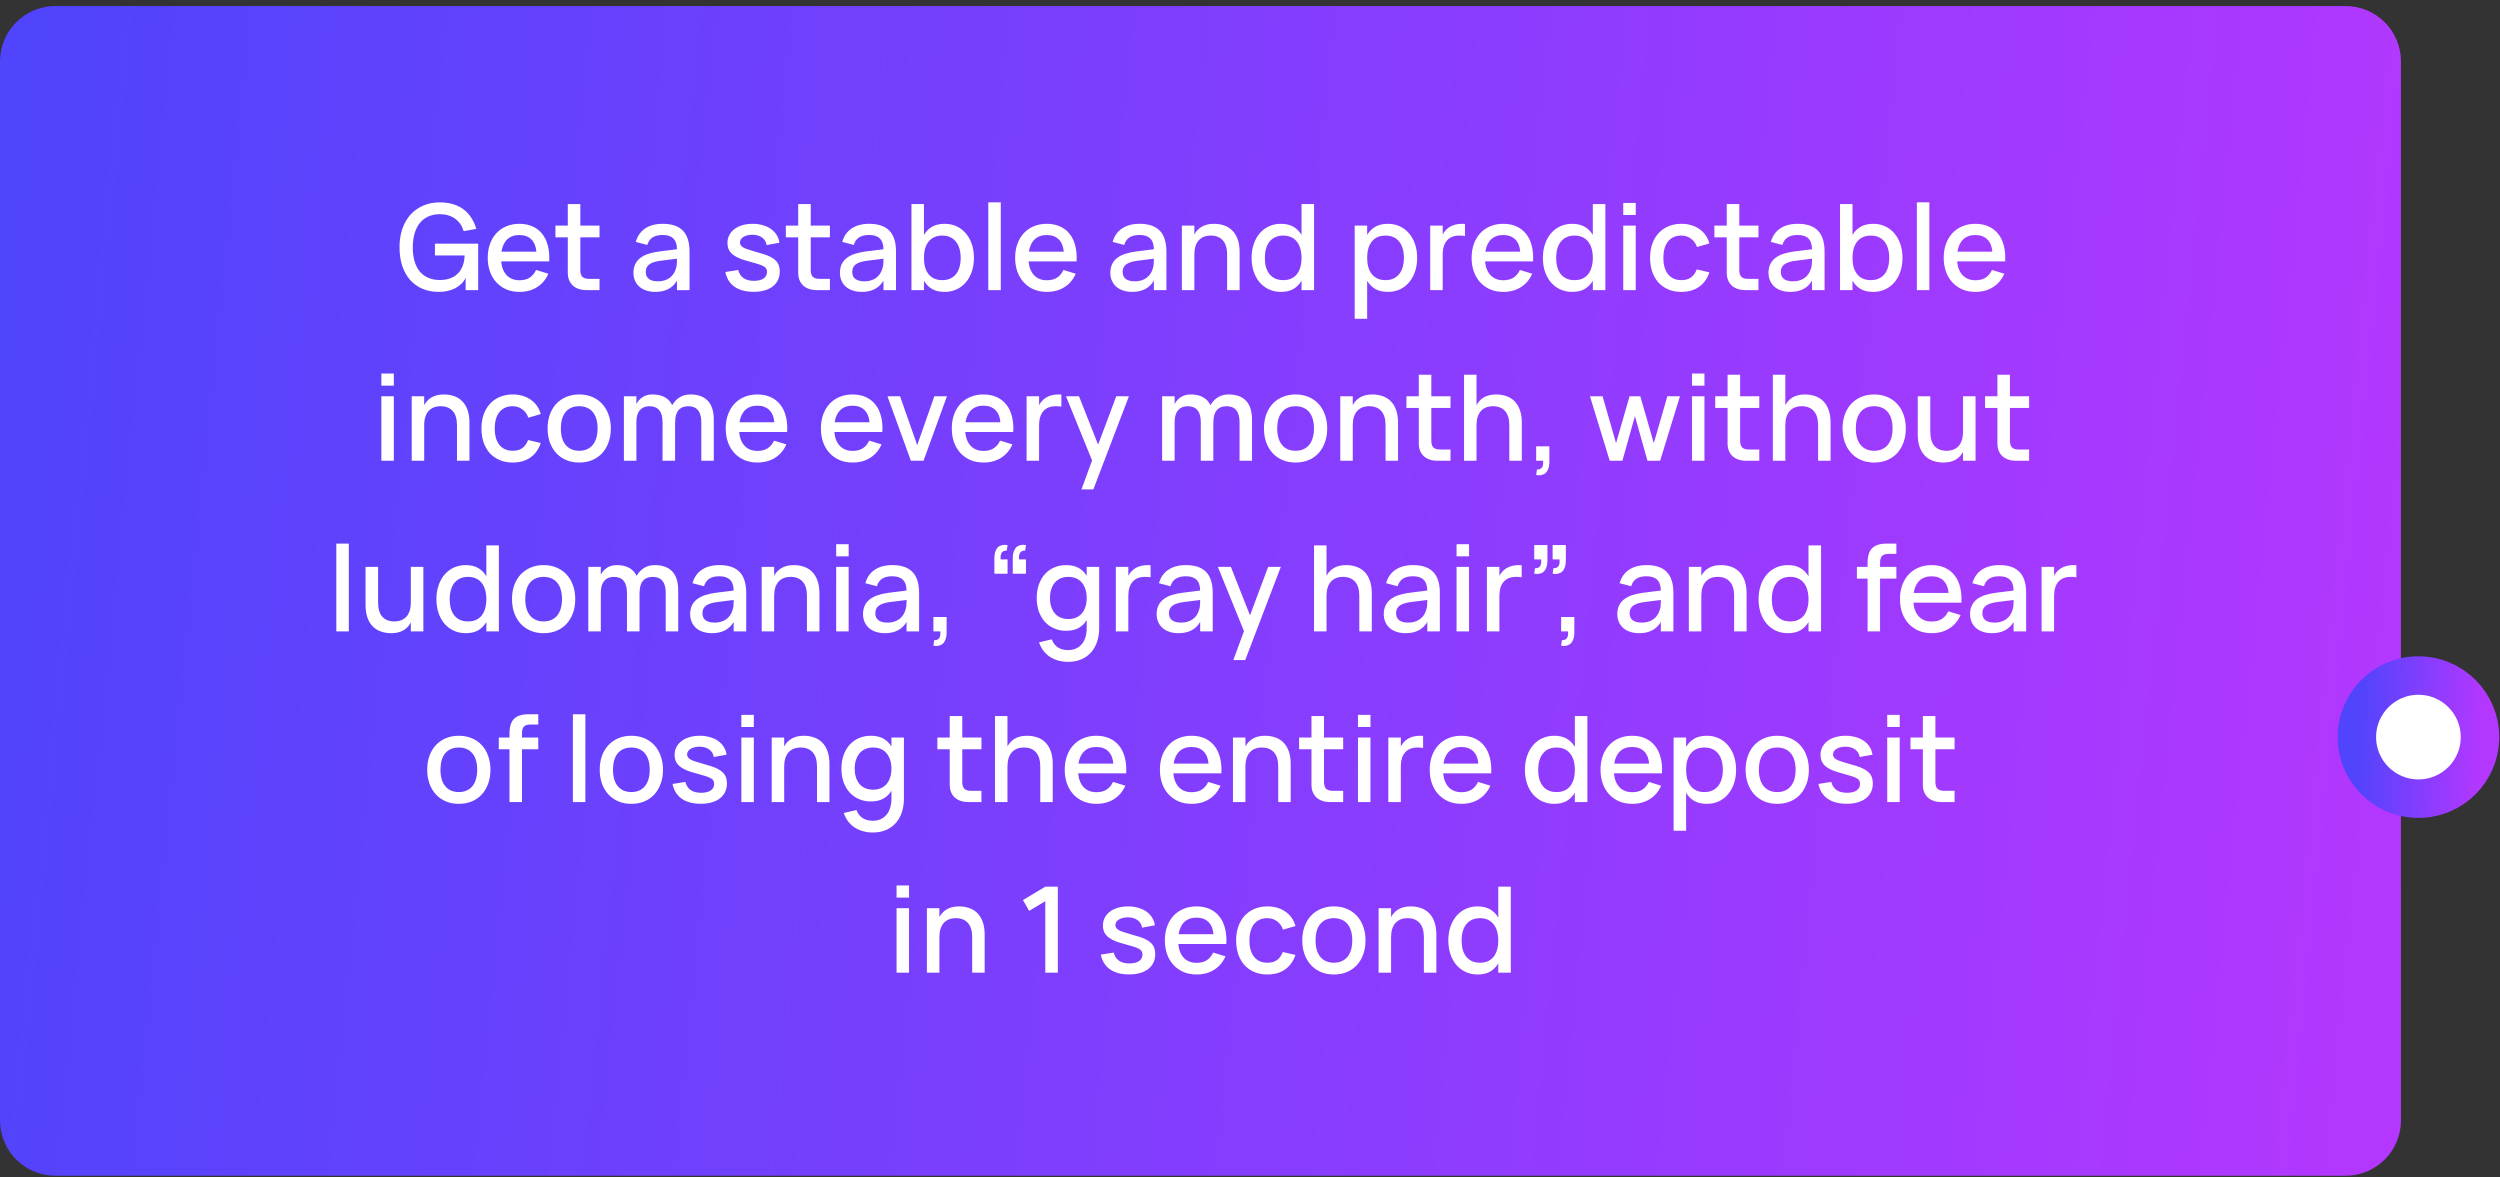
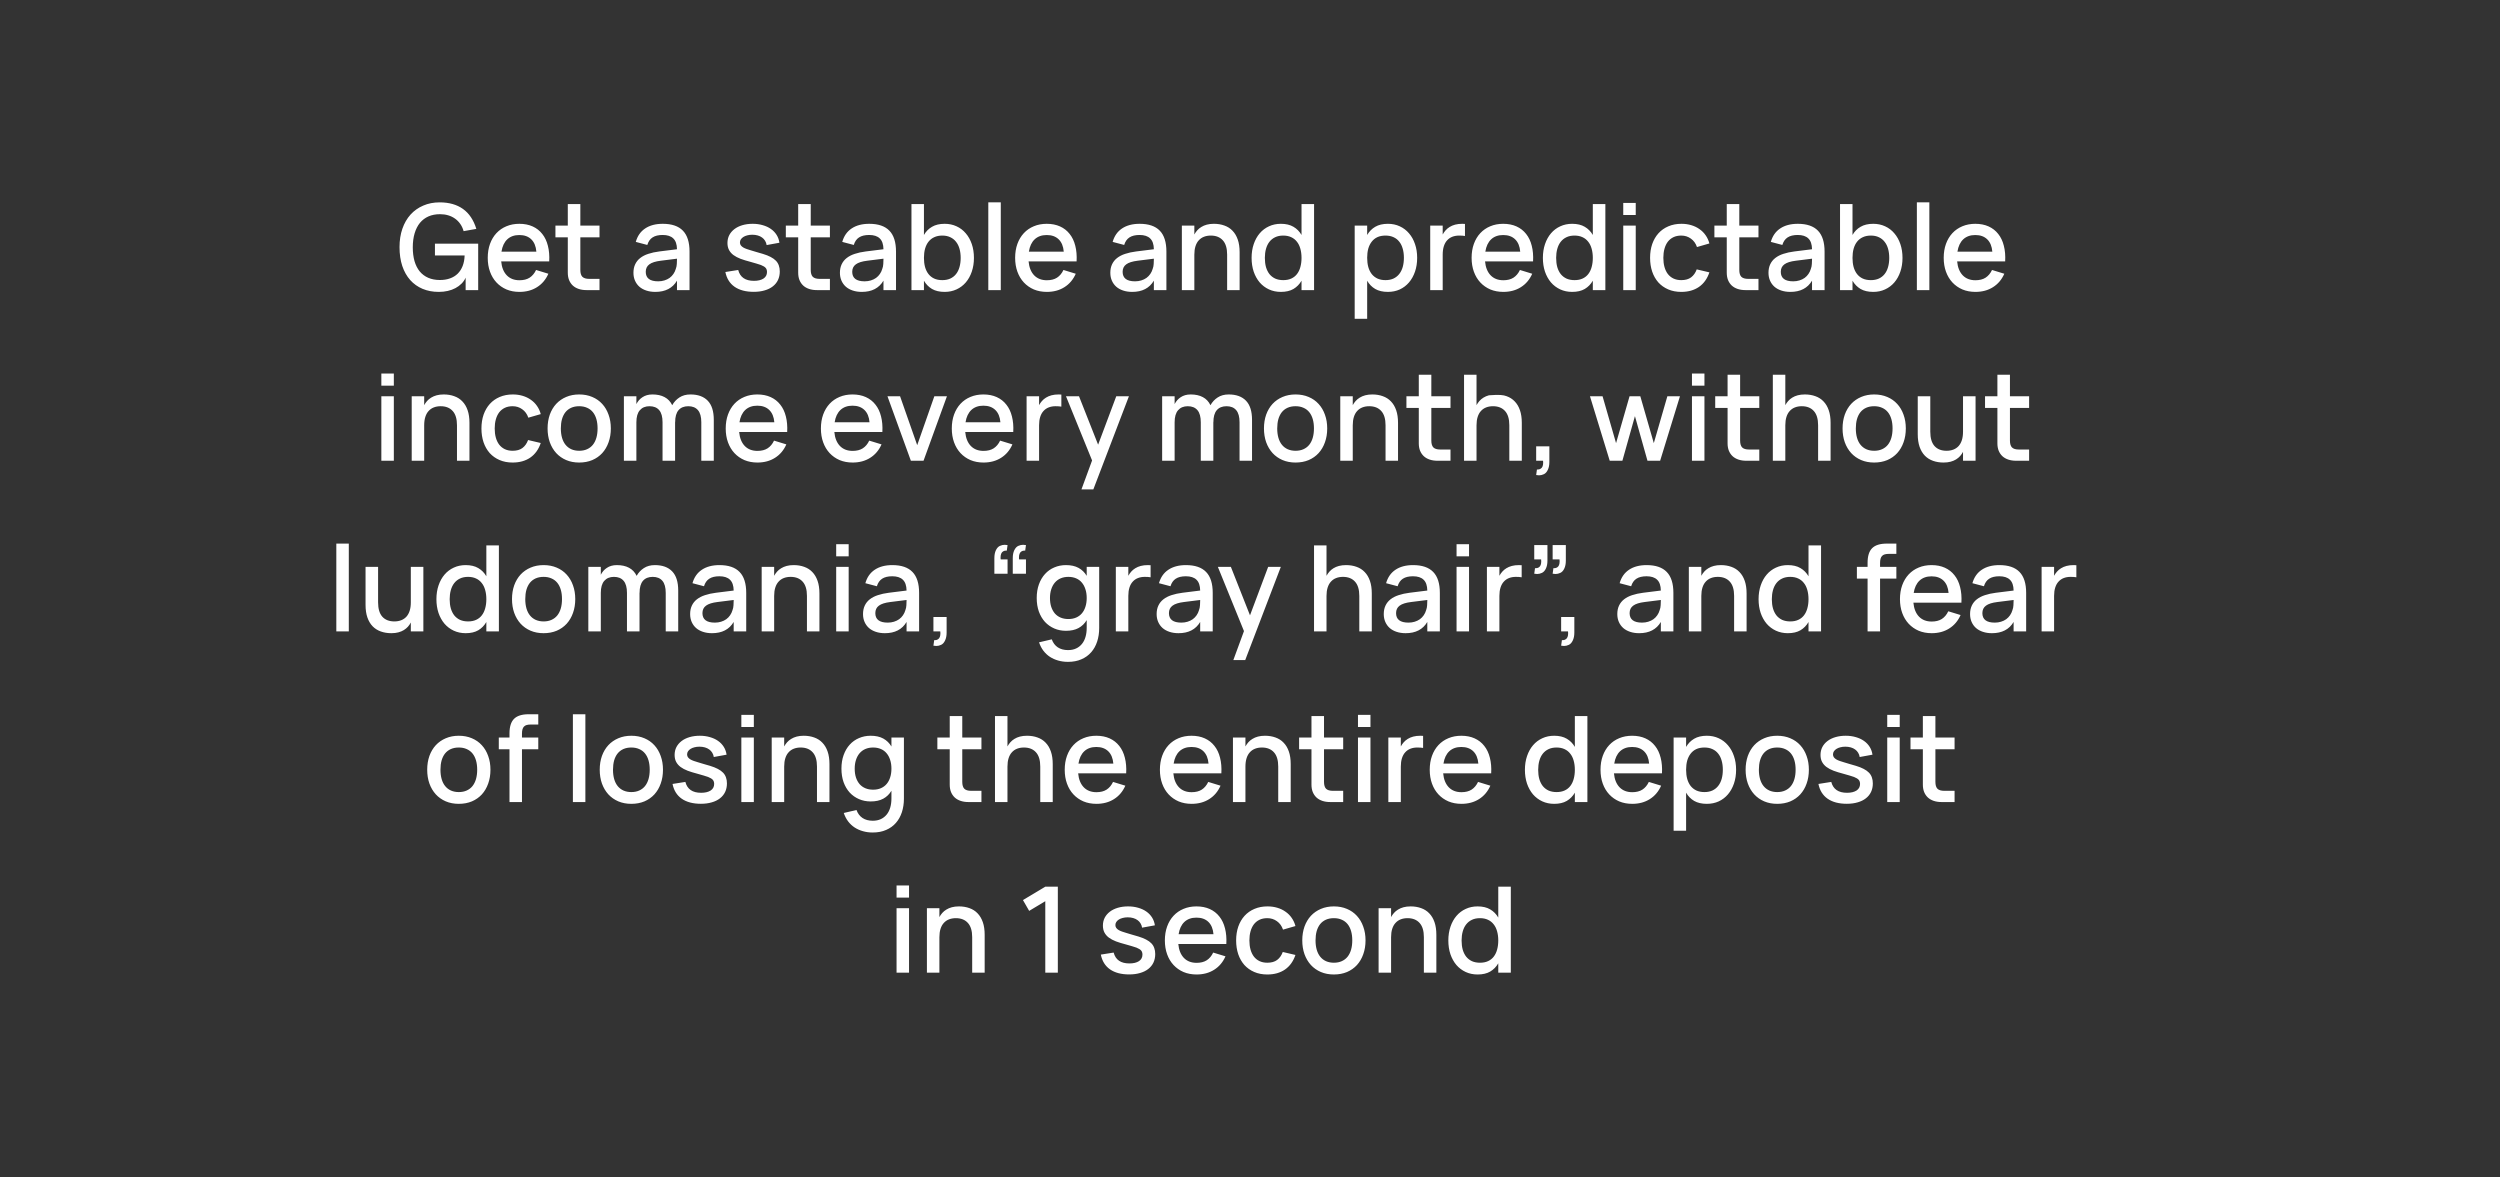
<svg xmlns="http://www.w3.org/2000/svg" width="293" height="138" viewBox="0 0 293 138" fill="none">
  <rect x="0" y="0" width="293" height="138" fill="#333333" stroke="none" />
-   <path d="M6.494 1.069H274.9C278.287 1.069 281.033 3.815 281.033 7.202V131.303C281.033 134.691 278.287 137.436 274.9 137.436H6.494C3.107 137.436 0.361 134.691 0.361 131.303V7.202C0.361 3.815 3.107 1.069 6.494 1.069Z" fill="url(#paint0_linear_174_4971)" stroke="url(#paint1_linear_174_4971)" stroke-width="0.722" />
-   <path d="M54.573 32.544C54.457 32.805 54.296 33.039 54.09 33.244C53.885 33.449 53.647 33.624 53.376 33.769C53.106 33.914 52.805 34.023 52.473 34.098C52.147 34.173 51.797 34.21 51.423 34.21C50.728 34.21 50.096 34.091 49.526 33.853C48.962 33.615 48.479 33.272 48.077 32.824C47.676 32.371 47.366 31.821 47.146 31.172C46.932 30.523 46.824 29.786 46.824 28.96C46.824 28.167 46.936 27.448 47.16 26.804C47.384 26.16 47.702 25.609 48.112 25.152C48.528 24.695 49.025 24.342 49.603 24.095C50.182 23.843 50.824 23.717 51.528 23.717C52.625 23.717 53.535 23.974 54.258 24.487C54.982 25 55.504 25.78 55.826 26.825L54.335 27.091C54.247 26.774 54.116 26.491 53.943 26.244C53.771 25.997 53.565 25.789 53.327 25.621C53.094 25.453 52.828 25.325 52.529 25.236C52.235 25.147 51.916 25.103 51.57 25.103C51.066 25.103 50.616 25.189 50.219 25.362C49.827 25.535 49.494 25.787 49.218 26.118C48.948 26.449 48.74 26.858 48.595 27.343C48.451 27.824 48.378 28.372 48.378 28.988C48.378 29.59 48.446 30.129 48.581 30.605C48.721 31.081 48.924 31.482 49.19 31.809C49.461 32.136 49.795 32.385 50.191 32.558C50.588 32.731 51.043 32.817 51.556 32.817C51.995 32.817 52.389 32.754 52.739 32.628C53.094 32.502 53.395 32.318 53.642 32.075C53.89 31.828 54.083 31.527 54.223 31.172C54.363 30.813 54.44 30.402 54.454 29.94H50.975V28.561H56.043V34H54.573V32.544ZM60.88 32.845C61.361 32.845 61.758 32.745 62.071 32.544C62.388 32.339 62.64 32.038 62.827 31.641L64.269 32.082C63.97 32.763 63.526 33.288 62.938 33.657C62.355 34.026 61.669 34.21 60.88 34.21C60.321 34.21 59.812 34.114 59.355 33.923C58.902 33.727 58.512 33.454 58.185 33.104C57.859 32.754 57.607 32.334 57.429 31.844C57.252 31.354 57.163 30.813 57.163 30.22C57.163 29.618 57.252 29.072 57.429 28.582C57.607 28.092 57.859 27.672 58.185 27.322C58.512 26.972 58.902 26.704 59.355 26.517C59.812 26.326 60.316 26.23 60.867 26.23C61.455 26.23 61.975 26.333 62.428 26.538C62.88 26.743 63.256 27.037 63.554 27.42C63.858 27.798 64.077 28.26 64.213 28.806C64.353 29.347 64.404 29.956 64.367 30.633H58.739C58.804 31.338 59.023 31.884 59.397 32.271C59.77 32.654 60.264 32.845 60.88 32.845ZM62.861 29.492C62.81 28.867 62.612 28.386 62.267 28.05C61.921 27.714 61.455 27.546 60.867 27.546C60.283 27.546 59.812 27.714 59.453 28.05C59.098 28.386 58.871 28.867 58.773 29.492H62.861ZM65.097 26.44H66.546V23.92H68.016V26.44H70.263V27.812H68.016V31.627C68.016 32.005 68.095 32.276 68.254 32.439C68.417 32.602 68.686 32.684 69.059 32.684H70.263V34H68.737C68.396 34 68.088 33.953 67.813 33.86C67.542 33.767 67.314 33.634 67.127 33.461C66.94 33.284 66.796 33.069 66.693 32.817C66.595 32.565 66.546 32.278 66.546 31.956V27.812H65.097V26.44ZM77.677 26.23C78.731 26.23 79.518 26.498 80.036 27.035C80.554 27.567 80.813 28.384 80.813 29.485V34H79.343V32.894C78.825 33.771 77.978 34.21 76.802 34.21C76.41 34.21 76.055 34.156 75.738 34.049C75.425 33.946 75.157 33.797 74.933 33.601C74.713 33.405 74.543 33.169 74.422 32.894C74.3 32.619 74.24 32.311 74.24 31.97C74.24 31.592 74.307 31.261 74.443 30.976C74.578 30.687 74.774 30.442 75.031 30.241C75.292 30.036 75.609 29.872 75.983 29.751C76.361 29.625 76.788 29.532 77.264 29.471L79.343 29.212C79.333 28.633 79.189 28.211 78.909 27.945C78.633 27.674 78.218 27.539 77.663 27.539C77.168 27.539 76.774 27.635 76.48 27.826C76.19 28.013 75.985 28.307 75.864 28.708L74.513 28.351C74.709 27.66 75.075 27.135 75.612 26.776C76.153 26.412 76.841 26.23 77.677 26.23ZM77.446 30.556C76.83 30.631 76.382 30.773 76.102 30.983C75.822 31.188 75.682 31.48 75.682 31.858C75.682 32.6 76.167 32.971 77.138 32.971C77.399 32.971 77.642 32.936 77.866 32.866C78.094 32.796 78.297 32.698 78.475 32.572C78.652 32.441 78.801 32.287 78.923 32.11C79.049 31.928 79.142 31.73 79.203 31.515C79.273 31.333 79.312 31.139 79.322 30.934C79.336 30.724 79.343 30.535 79.343 30.367V30.318L77.446 30.556ZM88.338 34.203C87.414 34.203 86.668 34.007 86.098 33.615C85.529 33.218 85.167 32.64 85.013 31.879L86.518 31.641C86.737 32.49 87.353 32.915 88.366 32.915C88.833 32.915 89.204 32.826 89.479 32.649C89.754 32.467 89.892 32.21 89.892 31.879C89.892 31.786 89.88 31.702 89.857 31.627C89.838 31.548 89.801 31.475 89.745 31.41C89.694 31.345 89.621 31.284 89.528 31.228C89.439 31.172 89.325 31.116 89.185 31.06C89.055 31.013 88.879 30.957 88.66 30.892C88.445 30.827 88.194 30.754 87.904 30.675C87.493 30.568 87.123 30.453 86.791 30.332C86.465 30.206 86.187 30.059 85.958 29.891C85.734 29.723 85.561 29.525 85.44 29.296C85.319 29.067 85.258 28.794 85.258 28.477C85.258 28.141 85.328 27.835 85.468 27.56C85.613 27.285 85.814 27.049 86.07 26.853C86.332 26.652 86.644 26.498 87.008 26.391C87.372 26.284 87.773 26.23 88.212 26.23C88.641 26.23 89.036 26.284 89.395 26.391C89.759 26.494 90.076 26.641 90.347 26.832C90.623 27.023 90.847 27.257 91.019 27.532C91.192 27.807 91.302 28.113 91.348 28.449L89.85 28.722C89.822 28.535 89.761 28.367 89.668 28.218C89.579 28.069 89.463 27.943 89.318 27.84C89.174 27.733 89.003 27.651 88.807 27.595C88.611 27.539 88.397 27.511 88.163 27.511C87.958 27.511 87.766 27.534 87.589 27.581C87.412 27.623 87.258 27.686 87.127 27.77C87.001 27.849 86.901 27.945 86.826 28.057C86.756 28.164 86.721 28.286 86.721 28.421C86.721 28.552 86.756 28.664 86.826 28.757C86.896 28.85 86.99 28.932 87.106 29.002C87.228 29.072 87.363 29.133 87.512 29.184C87.666 29.235 87.827 29.287 87.995 29.338C88.191 29.394 88.408 29.459 88.646 29.534C88.889 29.604 89.145 29.679 89.416 29.758C89.771 29.865 90.072 29.984 90.319 30.115C90.571 30.246 90.776 30.393 90.935 30.556C91.094 30.719 91.208 30.906 91.278 31.116C91.353 31.321 91.39 31.555 91.39 31.816C91.39 32.185 91.32 32.518 91.18 32.817C91.04 33.111 90.837 33.361 90.571 33.566C90.31 33.771 89.99 33.928 89.612 34.035C89.239 34.147 88.814 34.203 88.338 34.203ZM92.099 26.44H93.548V23.92H95.018V26.44H97.265V27.812H95.018V31.627C95.018 32.005 95.097 32.276 95.256 32.439C95.419 32.602 95.688 32.684 96.061 32.684H97.265V34H95.739C95.398 34 95.09 33.953 94.815 33.86C94.544 33.767 94.316 33.634 94.129 33.461C93.942 33.284 93.798 33.069 93.695 32.817C93.597 32.565 93.548 32.278 93.548 31.956V27.812H92.099V26.44ZM101.876 26.23C102.931 26.23 103.717 26.498 104.235 27.035C104.753 27.567 105.012 28.384 105.012 29.485V34H103.542V32.894C103.024 33.771 102.177 34.21 101.001 34.21C100.609 34.21 100.254 34.156 99.937 34.049C99.624 33.946 99.356 33.797 99.132 33.601C98.913 33.405 98.742 33.169 98.621 32.894C98.5 32.619 98.439 32.311 98.439 31.97C98.439 31.592 98.507 31.261 98.642 30.976C98.777 30.687 98.973 30.442 99.23 30.241C99.491 30.036 99.809 29.872 100.182 29.751C100.56 29.625 100.987 29.532 101.463 29.471L103.542 29.212C103.533 28.633 103.388 28.211 103.108 27.945C102.833 27.674 102.417 27.539 101.862 27.539C101.367 27.539 100.973 27.635 100.679 27.826C100.39 28.013 100.184 28.307 100.063 28.708L98.712 28.351C98.908 27.66 99.274 27.135 99.811 26.776C100.352 26.412 101.041 26.23 101.876 26.23ZM101.645 30.556C101.029 30.631 100.581 30.773 100.301 30.983C100.021 31.188 99.881 31.48 99.881 31.858C99.881 32.6 100.366 32.971 101.337 32.971C101.598 32.971 101.841 32.936 102.065 32.866C102.294 32.796 102.497 32.698 102.674 32.572C102.851 32.441 103.001 32.287 103.122 32.11C103.248 31.928 103.341 31.73 103.402 31.515C103.472 31.333 103.512 31.139 103.521 30.934C103.535 30.724 103.542 30.535 103.542 30.367V30.318L101.645 30.556ZM106.823 23.92H108.286V27.539C108.519 27.128 108.834 26.809 109.231 26.58C109.627 26.347 110.122 26.23 110.715 26.23C111.223 26.23 111.688 26.328 112.108 26.524C112.528 26.715 112.887 26.988 113.186 27.343C113.489 27.693 113.725 28.113 113.893 28.603C114.061 29.093 114.145 29.634 114.145 30.227C114.145 30.81 114.061 31.347 113.893 31.837C113.729 32.322 113.496 32.742 113.193 33.097C112.894 33.447 112.532 33.72 112.108 33.916C111.688 34.112 111.223 34.21 110.715 34.21C110.122 34.21 109.627 34.096 109.231 33.867C108.839 33.634 108.524 33.312 108.286 32.901V34H106.823V23.92ZM110.435 27.609C110.08 27.609 109.767 27.672 109.497 27.798C109.231 27.919 109.007 28.094 108.825 28.323C108.647 28.547 108.512 28.82 108.419 29.142C108.33 29.464 108.286 29.826 108.286 30.227C108.286 30.61 108.328 30.962 108.412 31.284C108.5 31.601 108.633 31.877 108.811 32.11C108.988 32.339 109.21 32.516 109.476 32.642C109.746 32.768 110.066 32.831 110.435 32.831C110.794 32.831 111.107 32.77 111.373 32.649C111.643 32.523 111.867 32.348 112.045 32.124C112.227 31.895 112.362 31.622 112.451 31.305C112.544 30.983 112.591 30.624 112.591 30.227C112.591 29.84 112.546 29.487 112.458 29.17C112.369 28.848 112.234 28.573 112.052 28.344C111.874 28.111 111.65 27.931 111.38 27.805C111.109 27.674 110.794 27.609 110.435 27.609ZM115.829 34V23.71H117.292V34H115.829ZM122.691 32.845C123.172 32.845 123.568 32.745 123.881 32.544C124.198 32.339 124.45 32.038 124.637 31.641L126.079 32.082C125.78 32.763 125.337 33.288 124.749 33.657C124.166 34.026 123.48 34.21 122.691 34.21C122.131 34.21 121.622 34.114 121.165 33.923C120.712 33.727 120.323 33.454 119.996 33.104C119.669 32.754 119.417 32.334 119.24 31.844C119.063 31.354 118.974 30.813 118.974 30.22C118.974 29.618 119.063 29.072 119.24 28.582C119.417 28.092 119.669 27.672 119.996 27.322C120.323 26.972 120.712 26.704 121.165 26.517C121.622 26.326 122.126 26.23 122.677 26.23C123.265 26.23 123.785 26.333 124.238 26.538C124.691 26.743 125.066 27.037 125.365 27.42C125.668 27.798 125.888 28.26 126.023 28.806C126.163 29.347 126.214 29.956 126.177 30.633H120.549C120.614 31.338 120.834 31.884 121.207 32.271C121.58 32.654 122.075 32.845 122.691 32.845ZM124.672 29.492C124.621 28.867 124.422 28.386 124.077 28.05C123.732 27.714 123.265 27.546 122.677 27.546C122.094 27.546 121.622 27.714 121.263 28.05C120.908 28.386 120.682 28.867 120.584 29.492H124.672ZM133.567 26.23C134.622 26.23 135.408 26.498 135.926 27.035C136.444 27.567 136.703 28.384 136.703 29.485V34H135.233V32.894C134.715 33.771 133.868 34.21 132.692 34.21C132.3 34.21 131.946 34.156 131.628 34.049C131.316 33.946 131.047 33.797 130.823 33.601C130.604 33.405 130.434 33.169 130.312 32.894C130.191 32.619 130.13 32.311 130.13 31.97C130.13 31.592 130.198 31.261 130.333 30.976C130.469 30.687 130.665 30.442 130.921 30.241C131.183 30.036 131.5 29.872 131.873 29.751C132.251 29.625 132.678 29.532 133.154 29.471L135.233 29.212C135.224 28.633 135.079 28.211 134.799 27.945C134.524 27.674 134.109 27.539 133.553 27.539C133.059 27.539 132.664 27.635 132.37 27.826C132.081 28.013 131.876 28.307 131.754 28.708L130.403 28.351C130.599 27.66 130.966 27.135 131.502 26.776C132.044 26.412 132.732 26.23 133.567 26.23ZM133.336 30.556C132.72 30.631 132.272 30.773 131.992 30.983C131.712 31.188 131.572 31.48 131.572 31.858C131.572 32.6 132.058 32.971 133.028 32.971C133.29 32.971 133.532 32.936 133.756 32.866C133.985 32.796 134.188 32.698 134.365 32.572C134.543 32.441 134.692 32.287 134.813 32.11C134.939 31.928 135.033 31.73 135.093 31.515C135.163 31.333 135.203 31.139 135.212 30.934C135.226 30.724 135.233 30.535 135.233 30.367V30.318L133.336 30.556ZM143.82 29.842C143.82 29.095 143.652 28.538 143.316 28.169C142.98 27.796 142.511 27.609 141.909 27.609C141.61 27.609 141.342 27.656 141.104 27.749C140.866 27.842 140.663 27.982 140.495 28.169C140.327 28.351 140.199 28.582 140.11 28.862C140.021 29.142 139.977 29.469 139.977 29.842V34H138.514V26.44H139.977V27.483C140.07 27.31 140.182 27.149 140.313 27C140.448 26.846 140.609 26.713 140.796 26.601C140.983 26.484 141.197 26.393 141.44 26.328C141.683 26.263 141.958 26.23 142.266 26.23C142.719 26.23 143.129 26.298 143.498 26.433C143.871 26.564 144.189 26.767 144.45 27.042C144.716 27.313 144.921 27.658 145.066 28.078C145.211 28.493 145.283 28.986 145.283 29.555V34H143.82V29.842ZM154.009 23.92V34H152.539V32.901C152.301 33.312 151.986 33.634 151.594 33.867C151.202 34.096 150.71 34.21 150.117 34.21C149.608 34.21 149.142 34.112 148.717 33.916C148.297 33.72 147.935 33.447 147.632 33.097C147.333 32.742 147.1 32.322 146.932 31.837C146.769 31.347 146.687 30.81 146.687 30.227C146.687 29.634 146.771 29.093 146.939 28.603C147.107 28.113 147.34 27.693 147.639 27.343C147.942 26.988 148.304 26.715 148.724 26.524C149.144 26.328 149.608 26.23 150.117 26.23C150.71 26.23 151.202 26.347 151.594 26.58C151.986 26.809 152.301 27.128 152.539 27.539V23.92H154.009ZM150.397 27.609C150.033 27.609 149.716 27.674 149.445 27.805C149.179 27.931 148.955 28.111 148.773 28.344C148.596 28.573 148.463 28.848 148.374 29.17C148.285 29.487 148.241 29.84 148.241 30.227C148.241 30.624 148.285 30.983 148.374 31.305C148.467 31.622 148.603 31.895 148.78 32.124C148.962 32.348 149.186 32.523 149.452 32.649C149.723 32.77 150.038 32.831 150.397 32.831C150.766 32.831 151.083 32.768 151.349 32.642C151.62 32.516 151.841 32.339 152.014 32.11C152.191 31.877 152.322 31.601 152.406 31.284C152.495 30.962 152.539 30.61 152.539 30.227C152.539 29.826 152.492 29.464 152.399 29.142C152.31 28.82 152.175 28.547 151.993 28.323C151.816 28.094 151.594 27.919 151.328 27.798C151.062 27.672 150.752 27.609 150.397 27.609ZM158.769 37.36V26.44H160.232V27.539C160.47 27.128 160.785 26.809 161.177 26.58C161.574 26.347 162.068 26.23 162.661 26.23C163.17 26.23 163.634 26.328 164.054 26.524C164.479 26.72 164.84 26.995 165.139 27.35C165.442 27.7 165.676 28.12 165.839 28.61C166.007 29.095 166.091 29.63 166.091 30.213C166.091 30.806 166.007 31.347 165.839 31.837C165.671 32.327 165.435 32.749 165.132 33.104C164.833 33.454 164.474 33.727 164.054 33.923C163.634 34.114 163.17 34.21 162.661 34.21C162.068 34.21 161.574 34.096 161.177 33.867C160.78 33.634 160.465 33.312 160.232 32.901V37.36H158.769ZM162.381 32.831C162.74 32.831 163.055 32.768 163.326 32.642C163.597 32.511 163.821 32.332 163.998 32.103C164.18 31.87 164.315 31.594 164.404 31.277C164.493 30.955 164.537 30.6 164.537 30.213C164.537 29.816 164.49 29.459 164.397 29.142C164.308 28.82 164.173 28.547 163.991 28.323C163.814 28.094 163.59 27.919 163.319 27.798C163.053 27.672 162.74 27.609 162.381 27.609C162.012 27.609 161.693 27.672 161.422 27.798C161.156 27.924 160.934 28.104 160.757 28.337C160.58 28.566 160.447 28.839 160.358 29.156C160.274 29.473 160.232 29.826 160.232 30.213C160.232 30.61 160.276 30.971 160.365 31.298C160.458 31.62 160.594 31.895 160.771 32.124C160.953 32.348 161.177 32.523 161.443 32.649C161.714 32.77 162.026 32.831 162.381 32.831ZM171.695 27.658C171.518 27.625 171.292 27.609 171.016 27.609C170.718 27.609 170.449 27.656 170.211 27.749C169.973 27.842 169.77 27.982 169.602 28.169C169.434 28.351 169.306 28.582 169.217 28.862C169.129 29.142 169.084 29.469 169.084 29.842V34H167.621V26.44H169.084V27.483C169.178 27.31 169.29 27.149 169.42 27C169.556 26.846 169.714 26.713 169.896 26.601C170.083 26.484 170.298 26.393 170.54 26.328C170.788 26.263 171.065 26.23 171.373 26.23C171.425 26.23 171.478 26.232 171.534 26.237C171.59 26.237 171.644 26.239 171.695 26.244V27.658ZM176.189 32.845C176.67 32.845 177.066 32.745 177.379 32.544C177.696 32.339 177.948 32.038 178.135 31.641L179.577 32.082C179.278 32.763 178.835 33.288 178.247 33.657C177.664 34.026 176.978 34.21 176.189 34.21C175.629 34.21 175.12 34.114 174.663 33.923C174.21 33.727 173.821 33.454 173.494 33.104C173.167 32.754 172.915 32.334 172.738 31.844C172.561 31.354 172.472 30.813 172.472 30.22C172.472 29.618 172.561 29.072 172.738 28.582C172.915 28.092 173.167 27.672 173.494 27.322C173.821 26.972 174.21 26.704 174.663 26.517C175.12 26.326 175.624 26.23 176.175 26.23C176.763 26.23 177.283 26.333 177.736 26.538C178.189 26.743 178.564 27.037 178.863 27.42C179.166 27.798 179.386 28.26 179.521 28.806C179.661 29.347 179.712 29.956 179.675 30.633H174.047C174.112 31.338 174.332 31.884 174.705 32.271C175.078 32.654 175.573 32.845 176.189 32.845ZM178.17 29.492C178.119 28.867 177.92 28.386 177.575 28.05C177.23 27.714 176.763 27.546 176.175 27.546C175.592 27.546 175.12 27.714 174.761 28.05C174.406 28.386 174.18 28.867 174.082 29.492H178.17ZM188.148 23.92V34H186.678V32.901C186.44 33.312 186.125 33.634 185.733 33.867C185.341 34.096 184.848 34.21 184.256 34.21C183.747 34.21 183.28 34.112 182.856 33.916C182.436 33.72 182.074 33.447 181.771 33.097C181.472 32.742 181.239 32.322 181.071 31.837C180.907 31.347 180.826 30.81 180.826 30.227C180.826 29.634 180.91 29.093 181.078 28.603C181.246 28.113 181.479 27.693 181.778 27.343C182.081 26.988 182.443 26.715 182.863 26.524C183.283 26.328 183.747 26.23 184.256 26.23C184.848 26.23 185.341 26.347 185.733 26.58C186.125 26.809 186.44 27.128 186.678 27.539V23.92H188.148ZM184.536 27.609C184.172 27.609 183.854 27.674 183.584 27.805C183.318 27.931 183.094 28.111 182.912 28.344C182.734 28.573 182.601 28.848 182.513 29.17C182.424 29.487 182.38 29.84 182.38 30.227C182.38 30.624 182.424 30.983 182.513 31.305C182.606 31.622 182.741 31.895 182.919 32.124C183.101 32.348 183.325 32.523 183.591 32.649C183.861 32.77 184.176 32.831 184.536 32.831C184.904 32.831 185.222 32.768 185.488 32.642C185.758 32.516 185.98 32.339 186.153 32.11C186.33 31.877 186.461 31.601 186.545 31.284C186.633 30.962 186.678 30.61 186.678 30.227C186.678 29.826 186.631 29.464 186.538 29.142C186.449 28.82 186.314 28.547 186.132 28.323C185.954 28.094 185.733 27.919 185.467 27.798C185.201 27.672 184.89 27.609 184.536 27.609ZM190.245 25.201V23.78H191.708V25.201H190.245ZM190.245 34V26.44H191.708V34H190.245ZM197.044 34.21C196.475 34.21 195.964 34.112 195.511 33.916C195.058 33.72 194.673 33.447 194.356 33.097C194.043 32.742 193.803 32.32 193.635 31.83C193.472 31.34 193.39 30.803 193.39 30.22C193.39 29.627 193.474 29.086 193.642 28.596C193.815 28.106 194.06 27.686 194.377 27.336C194.694 26.986 195.079 26.715 195.532 26.524C195.989 26.328 196.5 26.23 197.065 26.23C197.48 26.23 197.865 26.284 198.22 26.391C198.579 26.498 198.899 26.652 199.179 26.853C199.464 27.049 199.704 27.289 199.9 27.574C200.101 27.859 200.248 28.178 200.341 28.533L198.885 28.953C198.74 28.528 198.502 28.199 198.171 27.966C197.844 27.728 197.469 27.609 197.044 27.609C196.694 27.609 196.388 27.672 196.127 27.798C195.866 27.924 195.646 28.101 195.469 28.33C195.296 28.559 195.166 28.834 195.077 29.156C194.988 29.473 194.944 29.828 194.944 30.22C194.944 30.612 194.988 30.969 195.077 31.291C195.166 31.608 195.296 31.881 195.469 32.11C195.646 32.339 195.866 32.516 196.127 32.642C196.393 32.768 196.699 32.831 197.044 32.831C197.52 32.831 197.903 32.724 198.192 32.509C198.486 32.29 198.708 31.977 198.857 31.571L200.341 31.921C200.089 32.668 199.681 33.237 199.116 33.629C198.551 34.016 197.861 34.21 197.044 34.21ZM200.927 26.44H202.376V23.92H203.846V26.44H206.093V27.812H203.846V31.627C203.846 32.005 203.925 32.276 204.084 32.439C204.247 32.602 204.516 32.684 204.889 32.684H206.093V34H204.567C204.226 34 203.918 33.953 203.643 33.86C203.372 33.767 203.144 33.634 202.957 33.461C202.77 33.284 202.626 33.069 202.523 32.817C202.425 32.565 202.376 32.278 202.376 31.956V27.812H200.927V26.44ZM210.704 26.23C211.759 26.23 212.545 26.498 213.063 27.035C213.581 27.567 213.84 28.384 213.84 29.485V34H212.37V32.894C211.852 33.771 211.005 34.21 209.829 34.21C209.437 34.21 209.082 34.156 208.765 34.049C208.452 33.946 208.184 33.797 207.96 33.601C207.741 33.405 207.57 33.169 207.449 32.894C207.328 32.619 207.267 32.311 207.267 31.97C207.267 31.592 207.335 31.261 207.47 30.976C207.605 30.687 207.801 30.442 208.058 30.241C208.319 30.036 208.637 29.872 209.01 29.751C209.388 29.625 209.815 29.532 210.291 29.471L212.37 29.212C212.361 28.633 212.216 28.211 211.936 27.945C211.661 27.674 211.245 27.539 210.69 27.539C210.195 27.539 209.801 27.635 209.507 27.826C209.218 28.013 209.012 28.307 208.891 28.708L207.54 28.351C207.736 27.66 208.102 27.135 208.639 26.776C209.18 26.412 209.869 26.23 210.704 26.23ZM210.473 30.556C209.857 30.631 209.409 30.773 209.129 30.983C208.849 31.188 208.709 31.48 208.709 31.858C208.709 32.6 209.194 32.971 210.165 32.971C210.426 32.971 210.669 32.936 210.893 32.866C211.122 32.796 211.325 32.698 211.502 32.572C211.679 32.441 211.829 32.287 211.95 32.11C212.076 31.928 212.169 31.73 212.23 31.515C212.3 31.333 212.34 31.139 212.349 30.934C212.363 30.724 212.37 30.535 212.37 30.367V30.318L210.473 30.556ZM215.651 23.92H217.114V27.539C217.347 27.128 217.662 26.809 218.059 26.58C218.455 26.347 218.95 26.23 219.543 26.23C220.051 26.23 220.516 26.328 220.936 26.524C221.356 26.715 221.715 26.988 222.014 27.343C222.317 27.693 222.553 28.113 222.721 28.603C222.889 29.093 222.973 29.634 222.973 30.227C222.973 30.81 222.889 31.347 222.721 31.837C222.557 32.322 222.324 32.742 222.021 33.097C221.722 33.447 221.36 33.72 220.936 33.916C220.516 34.112 220.051 34.21 219.543 34.21C218.95 34.21 218.455 34.096 218.059 33.867C217.667 33.634 217.352 33.312 217.114 32.901V34H215.651V23.92ZM219.263 27.609C218.908 27.609 218.595 27.672 218.325 27.798C218.059 27.919 217.835 28.094 217.653 28.323C217.475 28.547 217.34 28.82 217.247 29.142C217.158 29.464 217.114 29.826 217.114 30.227C217.114 30.61 217.156 30.962 217.24 31.284C217.328 31.601 217.461 31.877 217.639 32.11C217.816 32.339 218.038 32.516 218.304 32.642C218.574 32.768 218.894 32.831 219.263 32.831C219.622 32.831 219.935 32.77 220.201 32.649C220.471 32.523 220.695 32.348 220.873 32.124C221.055 31.895 221.19 31.622 221.279 31.305C221.372 30.983 221.419 30.624 221.419 30.227C221.419 29.84 221.374 29.487 221.286 29.17C221.197 28.848 221.062 28.573 220.88 28.344C220.702 28.111 220.478 27.931 220.208 27.805C219.937 27.674 219.622 27.609 219.263 27.609ZM224.657 34V23.71H226.12V34H224.657ZM231.519 32.845C232 32.845 232.397 32.745 232.709 32.544C233.027 32.339 233.279 32.038 233.465 31.641L234.907 32.082C234.609 32.763 234.165 33.288 233.577 33.657C232.994 34.026 232.308 34.21 231.519 34.21C230.959 34.21 230.451 34.114 229.993 33.923C229.541 33.727 229.151 33.454 228.824 33.104C228.498 32.754 228.246 32.334 228.068 31.844C227.891 31.354 227.802 30.813 227.802 30.22C227.802 29.618 227.891 29.072 228.068 28.582C228.246 28.092 228.498 27.672 228.824 27.322C229.151 26.972 229.541 26.704 229.993 26.517C230.451 26.326 230.955 26.23 231.505 26.23C232.093 26.23 232.614 26.333 233.066 26.538C233.519 26.743 233.895 27.037 234.193 27.42C234.497 27.798 234.716 28.26 234.851 28.806C234.991 29.347 235.043 29.956 235.005 30.633H229.377C229.443 31.338 229.662 31.884 230.035 32.271C230.409 32.654 230.903 32.845 231.519 32.845ZM233.5 29.492C233.449 28.867 233.251 28.386 232.905 28.05C232.56 27.714 232.093 27.546 231.505 27.546C230.922 27.546 230.451 27.714 230.091 28.05C229.737 28.386 229.51 28.867 229.412 29.492H233.5ZM44.694 45.201V43.78H46.157V45.201H44.694ZM44.694 54V46.44H46.157V54H44.694ZM53.558 49.842C53.558 49.095 53.39 48.538 53.054 48.169C52.718 47.796 52.249 47.609 51.647 47.609C51.349 47.609 51.08 47.656 50.842 47.749C50.604 47.842 50.401 47.982 50.233 48.169C50.065 48.351 49.937 48.582 49.848 48.862C49.76 49.142 49.715 49.469 49.715 49.842V54H48.252V46.44H49.715V47.483C49.809 47.31 49.921 47.149 50.051 47C50.187 46.846 50.348 46.713 50.534 46.601C50.721 46.484 50.936 46.393 51.178 46.328C51.421 46.263 51.696 46.23 52.004 46.23C52.457 46.23 52.868 46.298 53.236 46.433C53.61 46.564 53.927 46.767 54.188 47.042C54.454 47.313 54.66 47.658 54.804 48.078C54.949 48.493 55.021 48.986 55.021 49.555V54H53.558V49.842ZM60.079 54.21C59.51 54.21 58.999 54.112 58.546 53.916C58.094 53.72 57.709 53.447 57.391 53.097C57.079 52.742 56.838 52.32 56.67 51.83C56.507 51.34 56.425 50.803 56.425 50.22C56.425 49.627 56.509 49.086 56.677 48.596C56.85 48.106 57.095 47.686 57.412 47.336C57.73 46.986 58.115 46.715 58.567 46.524C59.025 46.328 59.536 46.23 60.1 46.23C60.516 46.23 60.901 46.284 61.255 46.391C61.615 46.498 61.934 46.652 62.214 46.853C62.499 47.049 62.739 47.289 62.935 47.574C63.136 47.859 63.283 48.178 63.376 48.533L61.92 48.953C61.776 48.528 61.538 48.199 61.206 47.966C60.88 47.728 60.504 47.609 60.079 47.609C59.729 47.609 59.424 47.672 59.162 47.798C58.901 47.924 58.682 48.101 58.504 48.33C58.332 48.559 58.201 48.834 58.112 49.156C58.024 49.473 57.979 49.828 57.979 50.22C57.979 50.612 58.024 50.969 58.112 51.291C58.201 51.608 58.332 51.881 58.504 52.11C58.682 52.339 58.901 52.516 59.162 52.642C59.428 52.768 59.734 52.831 60.079 52.831C60.555 52.831 60.938 52.724 61.227 52.509C61.521 52.29 61.743 51.977 61.892 51.571L63.376 51.921C63.124 52.668 62.716 53.237 62.151 53.629C61.587 54.016 60.896 54.21 60.079 54.21ZM67.88 54.21C67.316 54.21 66.805 54.112 66.347 53.916C65.894 53.72 65.507 53.447 65.185 53.097C64.863 52.742 64.614 52.32 64.436 51.83C64.263 51.34 64.177 50.801 64.177 50.213C64.177 49.625 64.263 49.086 64.436 48.596C64.614 48.106 64.863 47.686 65.185 47.336C65.512 46.986 65.901 46.715 66.354 46.524C66.811 46.328 67.32 46.23 67.88 46.23C68.445 46.23 68.956 46.328 69.413 46.524C69.871 46.715 70.26 46.988 70.582 47.343C70.904 47.693 71.151 48.113 71.324 48.603C71.501 49.088 71.59 49.625 71.59 50.213C71.59 50.806 71.501 51.347 71.324 51.837C71.151 52.327 70.904 52.749 70.582 53.104C70.26 53.454 69.871 53.727 69.413 53.923C68.956 54.114 68.445 54.21 67.88 54.21ZM67.88 52.831C68.23 52.831 68.538 52.77 68.804 52.649C69.075 52.528 69.301 52.355 69.483 52.131C69.665 51.902 69.803 51.627 69.896 51.305C69.99 50.978 70.036 50.614 70.036 50.213C70.036 49.807 69.99 49.443 69.896 49.121C69.803 48.799 69.665 48.526 69.483 48.302C69.301 48.078 69.075 47.908 68.804 47.791C68.538 47.67 68.23 47.609 67.88 47.609C67.525 47.609 67.213 47.67 66.942 47.791C66.676 47.912 66.452 48.085 66.27 48.309C66.093 48.533 65.957 48.806 65.864 49.128C65.775 49.45 65.731 49.812 65.731 50.213C65.731 50.619 65.778 50.985 65.871 51.312C65.965 51.634 66.102 51.907 66.284 52.131C66.466 52.355 66.69 52.528 66.956 52.649C67.227 52.77 67.535 52.831 67.88 52.831ZM77.65 49.492C77.65 48.853 77.52 48.379 77.258 48.071C76.997 47.763 76.619 47.609 76.124 47.609C75.639 47.609 75.261 47.765 74.99 48.078C74.72 48.386 74.584 48.857 74.584 49.492V54H73.121V46.44H74.584V47.357C74.668 47.194 74.769 47.044 74.885 46.909C75.007 46.769 75.144 46.65 75.298 46.552C75.452 46.449 75.625 46.37 75.816 46.314C76.012 46.258 76.229 46.23 76.467 46.23C77.032 46.23 77.508 46.335 77.895 46.545C78.283 46.75 78.579 47.065 78.784 47.49C78.994 47.112 79.277 46.809 79.631 46.58C79.986 46.347 80.415 46.23 80.919 46.23C81.801 46.23 82.478 46.475 82.949 46.965C83.421 47.455 83.656 48.202 83.656 49.205V54H82.193V49.492C82.193 48.853 82.063 48.379 81.801 48.071C81.54 47.763 81.162 47.609 80.667 47.609C80.173 47.609 79.792 47.763 79.526 48.071C79.26 48.379 79.127 48.853 79.127 49.492L79.12 49.485V54H77.65V49.492ZM88.771 52.845C89.252 52.845 89.648 52.745 89.961 52.544C90.278 52.339 90.531 52.038 90.717 51.641L92.159 52.082C91.861 52.763 91.417 53.288 90.829 53.657C90.246 54.026 89.56 54.21 88.771 54.21C88.211 54.21 87.703 54.114 87.245 53.923C86.793 53.727 86.403 53.454 86.076 53.104C85.749 52.754 85.498 52.334 85.32 51.844C85.143 51.354 85.054 50.813 85.054 50.22C85.054 49.618 85.143 49.072 85.32 48.582C85.498 48.092 85.749 47.672 86.076 47.322C86.403 46.972 86.793 46.704 87.245 46.517C87.703 46.326 88.207 46.23 88.757 46.23C89.345 46.23 89.865 46.333 90.318 46.538C90.771 46.743 91.147 47.037 91.445 47.42C91.749 47.798 91.968 48.26 92.103 48.806C92.243 49.347 92.294 49.956 92.257 50.633H86.629C86.695 51.338 86.914 51.884 87.287 52.271C87.66 52.654 88.155 52.845 88.771 52.845ZM90.752 49.492C90.701 48.867 90.502 48.386 90.157 48.05C89.812 47.714 89.345 47.546 88.757 47.546C88.174 47.546 87.703 47.714 87.343 48.05C86.989 48.386 86.762 48.867 86.664 49.492H90.752ZM99.927 52.845C100.408 52.845 100.805 52.745 101.117 52.544C101.435 52.339 101.687 52.038 101.873 51.641L103.315 52.082C103.017 52.763 102.573 53.288 101.985 53.657C101.402 54.026 100.716 54.21 99.927 54.21C99.367 54.21 98.859 54.114 98.401 53.923C97.949 53.727 97.559 53.454 97.232 53.104C96.906 52.754 96.654 52.334 96.476 51.844C96.299 51.354 96.21 50.813 96.21 50.22C96.21 49.618 96.299 49.072 96.476 48.582C96.654 48.092 96.906 47.672 97.232 47.322C97.559 46.972 97.949 46.704 98.401 46.517C98.859 46.326 99.363 46.23 99.913 46.23C100.501 46.23 101.022 46.333 101.474 46.538C101.927 46.743 102.303 47.037 102.601 47.42C102.905 47.798 103.124 48.26 103.259 48.806C103.399 49.347 103.451 49.956 103.413 50.633H97.785C97.851 51.338 98.07 51.884 98.443 52.271C98.817 52.654 99.311 52.845 99.927 52.845ZM101.908 49.492C101.857 48.867 101.659 48.386 101.313 48.05C100.968 47.714 100.501 47.546 99.913 47.546C99.33 47.546 98.859 47.714 98.499 48.05C98.145 48.386 97.918 48.867 97.82 49.492H101.908ZM106.754 54L104.01 46.44H105.487L107.496 52.173L109.505 46.44H110.982L108.238 54H106.754ZM115.267 52.845C115.748 52.845 116.145 52.745 116.457 52.544C116.775 52.339 117.027 52.038 117.213 51.641L118.655 52.082C118.357 52.763 117.913 53.288 117.325 53.657C116.742 54.026 116.056 54.21 115.267 54.21C114.707 54.21 114.199 54.114 113.741 53.923C113.289 53.727 112.899 53.454 112.572 53.104C112.246 52.754 111.994 52.334 111.816 51.844C111.639 51.354 111.55 50.813 111.55 50.22C111.55 49.618 111.639 49.072 111.816 48.582C111.994 48.092 112.246 47.672 112.572 47.322C112.899 46.972 113.289 46.704 113.741 46.517C114.199 46.326 114.703 46.23 115.253 46.23C115.841 46.23 116.362 46.333 116.814 46.538C117.267 46.743 117.643 47.037 117.941 47.42C118.245 47.798 118.464 48.26 118.599 48.806C118.739 49.347 118.791 49.956 118.753 50.633H113.125C113.191 51.338 113.41 51.884 113.783 52.271C114.157 52.654 114.651 52.845 115.267 52.845ZM117.248 49.492C117.197 48.867 116.999 48.386 116.653 48.05C116.308 47.714 115.841 47.546 115.253 47.546C114.67 47.546 114.199 47.714 113.839 48.05C113.485 48.386 113.258 48.867 113.16 49.492H117.248ZM124.391 47.658C124.213 47.625 123.987 47.609 123.712 47.609C123.413 47.609 123.145 47.656 122.907 47.749C122.669 47.842 122.466 47.982 122.298 48.169C122.13 48.351 122.001 48.582 121.913 48.862C121.824 49.142 121.78 49.469 121.78 49.842V54H120.317V46.44H121.78V47.483C121.873 47.31 121.985 47.149 122.116 47C122.251 46.846 122.41 46.713 122.592 46.601C122.778 46.484 122.993 46.393 123.236 46.328C123.483 46.263 123.761 46.23 124.069 46.23C124.12 46.23 124.174 46.232 124.23 46.237C124.286 46.237 124.339 46.239 124.391 46.244V47.658ZM126.746 57.36L127.992 53.965L124.933 46.44H126.459L128.699 52.117L130.827 46.44H132.311L128.139 57.36H126.746ZM140.732 49.492C140.732 48.853 140.602 48.379 140.34 48.071C140.079 47.763 139.701 47.609 139.206 47.609C138.721 47.609 138.343 47.765 138.072 48.078C137.802 48.386 137.666 48.857 137.666 49.492V54H136.203V46.44H137.666V47.357C137.75 47.194 137.851 47.044 137.967 46.909C138.089 46.769 138.226 46.65 138.38 46.552C138.534 46.449 138.707 46.37 138.898 46.314C139.094 46.258 139.311 46.23 139.549 46.23C140.114 46.23 140.59 46.335 140.977 46.545C141.365 46.75 141.661 47.065 141.866 47.49C142.076 47.112 142.359 46.809 142.713 46.58C143.068 46.347 143.497 46.23 144.001 46.23C144.883 46.23 145.56 46.475 146.031 46.965C146.503 47.455 146.738 48.202 146.738 49.205V54H145.275V49.492C145.275 48.853 145.145 48.379 144.883 48.071C144.622 47.763 144.244 47.609 143.749 47.609C143.255 47.609 142.874 47.763 142.608 48.071C142.342 48.379 142.209 48.853 142.209 49.492L142.202 49.485V54H140.732V49.492ZM151.839 54.21C151.275 54.21 150.764 54.112 150.306 53.916C149.854 53.72 149.466 53.447 149.144 53.097C148.822 52.742 148.573 52.32 148.395 51.83C148.223 51.34 148.136 50.801 148.136 50.213C148.136 49.625 148.223 49.086 148.395 48.596C148.573 48.106 148.822 47.686 149.144 47.336C149.471 46.986 149.861 46.715 150.313 46.524C150.771 46.328 151.279 46.23 151.839 46.23C152.404 46.23 152.915 46.328 153.372 46.524C153.83 46.715 154.219 46.988 154.541 47.343C154.863 47.693 155.111 48.113 155.283 48.603C155.461 49.088 155.549 49.625 155.549 50.213C155.549 50.806 155.461 51.347 155.283 51.837C155.111 52.327 154.863 52.749 154.541 53.104C154.219 53.454 153.83 53.727 153.372 53.923C152.915 54.114 152.404 54.21 151.839 54.21ZM151.839 52.831C152.189 52.831 152.497 52.77 152.763 52.649C153.034 52.528 153.26 52.355 153.442 52.131C153.624 51.902 153.762 51.627 153.855 51.305C153.949 50.978 153.995 50.614 153.995 50.213C153.995 49.807 153.949 49.443 153.855 49.121C153.762 48.799 153.624 48.526 153.442 48.302C153.26 48.078 153.034 47.908 152.763 47.791C152.497 47.67 152.189 47.609 151.839 47.609C151.485 47.609 151.172 47.67 150.901 47.791C150.635 47.912 150.411 48.085 150.229 48.309C150.052 48.533 149.917 48.806 149.823 49.128C149.735 49.45 149.69 49.812 149.69 50.213C149.69 50.619 149.737 50.985 149.83 51.312C149.924 51.634 150.061 51.907 150.243 52.131C150.425 52.355 150.649 52.528 150.915 52.649C151.186 52.77 151.494 52.831 151.839 52.831ZM162.386 49.842C162.386 49.095 162.218 48.538 161.882 48.169C161.546 47.796 161.077 47.609 160.475 47.609C160.177 47.609 159.908 47.656 159.67 47.749C159.432 47.842 159.229 47.982 159.061 48.169C158.893 48.351 158.765 48.582 158.676 48.862C158.588 49.142 158.543 49.469 158.543 49.842V54H157.08V46.44H158.543V47.483C158.637 47.31 158.749 47.149 158.879 47C159.015 46.846 159.176 46.713 159.362 46.601C159.549 46.484 159.764 46.393 160.006 46.328C160.249 46.263 160.524 46.23 160.832 46.23C161.285 46.23 161.696 46.298 162.064 46.433C162.438 46.564 162.755 46.767 163.016 47.042C163.282 47.313 163.488 47.658 163.632 48.078C163.777 48.493 163.849 48.986 163.849 49.555V54H162.386V49.842ZM164.833 46.44H166.282V43.92H167.752V46.44H169.999V47.812H167.752V51.627C167.752 52.005 167.832 52.276 167.99 52.439C168.154 52.602 168.422 52.684 168.795 52.684H169.999V54H168.473C168.133 54 167.825 53.953 167.549 53.86C167.279 53.767 167.05 53.634 166.863 53.461C166.677 53.284 166.532 53.069 166.429 52.817C166.331 52.565 166.282 52.278 166.282 51.956V47.812H164.833V46.44ZM176.892 49.842C176.892 49.095 176.724 48.538 176.388 48.169C176.052 47.796 175.583 47.609 174.981 47.609C174.683 47.609 174.414 47.656 174.176 47.749C173.938 47.842 173.735 47.982 173.567 48.169C173.399 48.351 173.271 48.582 173.182 48.862C173.094 49.142 173.049 49.469 173.049 49.842V54H171.586V43.92H173.049V47.483C173.143 47.31 173.255 47.149 173.385 47C173.521 46.846 173.679 46.713 173.861 46.601C174.048 46.484 174.263 46.393 174.505 46.328C174.753 46.263 175.03 46.23 175.338 46.23C175.791 46.23 176.202 46.298 176.57 46.433C176.944 46.564 177.261 46.767 177.522 47.042C177.788 47.313 177.994 47.658 178.138 48.078C178.283 48.493 178.355 48.986 178.355 49.555V54H176.892V49.842ZM180.13 55.022C180.158 55.027 180.186 55.029 180.214 55.029C180.35 55.029 180.466 54.996 180.564 54.931C180.667 54.87 180.742 54.779 180.788 54.658C180.835 54.541 180.858 54.404 180.858 54.245C180.858 54.226 180.858 54.21 180.858 54.196C180.858 54.163 180.856 54.131 180.851 54.098C180.851 54.065 180.849 54.033 180.844 54H180.039V52.313H181.586V54.14C181.586 54.509 181.526 54.817 181.404 55.064C181.288 55.316 181.134 55.486 180.942 55.575C180.756 55.664 180.567 55.708 180.375 55.708C180.273 55.708 180.161 55.696 180.039 55.673L180.13 55.022ZM191.614 48.771L190.144 54H188.66L186.343 46.44H187.82L189.402 51.935L190.984 46.44H192.244L193.826 51.935L195.415 46.44H196.892L194.568 54H193.084L191.614 48.771ZM198.298 45.201V43.78H199.761V45.201H198.298ZM198.298 54V46.44H199.761V54H198.298ZM201.023 46.44H202.472V43.92H203.942V46.44H206.189V47.812H203.942V51.627C203.942 52.005 204.021 52.276 204.18 52.439C204.343 52.602 204.611 52.684 204.985 52.684H206.189V54H204.663C204.322 54 204.014 53.953 203.739 53.86C203.468 53.767 203.239 53.634 203.053 53.461C202.866 53.284 202.721 53.069 202.619 52.817C202.521 52.565 202.472 52.278 202.472 51.956V47.812H201.023V46.44ZM213.082 49.842C213.082 49.095 212.914 48.538 212.578 48.169C212.242 47.796 211.773 47.609 211.171 47.609C210.872 47.609 210.604 47.656 210.366 47.749C210.128 47.842 209.925 47.982 209.757 48.169C209.589 48.351 209.46 48.582 209.372 48.862C209.283 49.142 209.239 49.469 209.239 49.842V54H207.776V43.92H209.239V47.483C209.332 47.31 209.444 47.149 209.575 47C209.71 46.846 209.869 46.713 210.051 46.601C210.237 46.484 210.452 46.393 210.695 46.328C210.942 46.263 211.22 46.23 211.528 46.23C211.98 46.23 212.391 46.298 212.76 46.433C213.133 46.564 213.45 46.767 213.712 47.042C213.978 47.313 214.183 47.658 214.328 48.078C214.472 48.493 214.545 48.986 214.545 49.555V54H213.082V49.842ZM219.652 54.21C219.087 54.21 218.576 54.112 218.119 53.916C217.666 53.72 217.279 53.447 216.957 53.097C216.635 52.742 216.385 52.32 216.208 51.83C216.035 51.34 215.949 50.801 215.949 50.213C215.949 49.625 216.035 49.086 216.208 48.596C216.385 48.106 216.635 47.686 216.957 47.336C217.283 46.986 217.673 46.715 218.126 46.524C218.583 46.328 219.092 46.23 219.652 46.23C220.216 46.23 220.727 46.328 221.185 46.524C221.642 46.715 222.032 46.988 222.354 47.343C222.676 47.693 222.923 48.113 223.096 48.603C223.273 49.088 223.362 49.625 223.362 50.213C223.362 50.806 223.273 51.347 223.096 51.837C222.923 52.327 222.676 52.749 222.354 53.104C222.032 53.454 221.642 53.727 221.185 53.923C220.727 54.114 220.216 54.21 219.652 54.21ZM219.652 52.831C220.002 52.831 220.31 52.77 220.576 52.649C220.846 52.528 221.073 52.355 221.255 52.131C221.437 51.902 221.574 51.627 221.668 51.305C221.761 50.978 221.808 50.614 221.808 50.213C221.808 49.807 221.761 49.443 221.668 49.121C221.574 48.799 221.437 48.526 221.255 48.302C221.073 48.078 220.846 47.908 220.576 47.791C220.31 47.67 220.002 47.609 219.652 47.609C219.297 47.609 218.984 47.67 218.714 47.791C218.448 47.912 218.224 48.085 218.042 48.309C217.864 48.533 217.729 48.806 217.636 49.128C217.547 49.45 217.503 49.812 217.503 50.213C217.503 50.619 217.549 50.985 217.643 51.312C217.736 51.634 217.874 51.907 218.056 52.131C218.238 52.355 218.462 52.528 218.728 52.649C218.998 52.77 219.306 52.831 219.652 52.831ZM226.23 50.598C226.23 51.345 226.396 51.905 226.727 52.278C227.063 52.647 227.532 52.831 228.134 52.831C228.433 52.831 228.701 52.784 228.939 52.691C229.177 52.598 229.38 52.46 229.548 52.278C229.716 52.091 229.844 51.858 229.933 51.578C230.022 51.298 230.066 50.971 230.066 50.598V46.44H231.536V54H230.066V52.957C229.977 53.13 229.865 53.293 229.73 53.447C229.595 53.596 229.434 53.729 229.247 53.846C229.065 53.958 228.853 54.047 228.61 54.112C228.367 54.177 228.092 54.21 227.784 54.21C227.331 54.21 226.918 54.142 226.545 54.007C226.176 53.876 225.859 53.676 225.593 53.405C225.327 53.13 225.122 52.784 224.977 52.369C224.832 51.949 224.76 51.454 224.76 50.885V46.44H226.23V50.598ZM232.646 46.44H234.095V43.92H235.565V46.44H237.812V47.812H235.565V51.627C235.565 52.005 235.644 52.276 235.803 52.439C235.966 52.602 236.235 52.684 236.608 52.684H237.812V54H236.286C235.945 54 235.637 53.953 235.362 53.86C235.091 53.767 234.863 53.634 234.676 53.461C234.489 53.284 234.345 53.069 234.242 52.817C234.144 52.565 234.095 52.278 234.095 51.956V47.812H232.646V46.44ZM39.417 74V63.71H40.88V74H39.417ZM44.312 70.598C44.312 71.345 44.478 71.905 44.809 72.278C45.145 72.647 45.614 72.831 46.216 72.831C46.515 72.831 46.783 72.784 47.021 72.691C47.259 72.598 47.462 72.46 47.63 72.278C47.798 72.091 47.926 71.858 48.015 71.578C48.104 71.298 48.148 70.971 48.148 70.598V66.44H49.618V74H48.148V72.957C48.059 73.13 47.947 73.293 47.812 73.447C47.677 73.596 47.516 73.729 47.329 73.846C47.147 73.958 46.935 74.047 46.692 74.112C46.449 74.177 46.174 74.21 45.866 74.21C45.413 74.21 45 74.142 44.627 74.007C44.258 73.876 43.941 73.676 43.675 73.405C43.409 73.13 43.204 72.784 43.059 72.369C42.914 71.949 42.842 71.454 42.842 70.885V66.44H44.312V70.598ZM58.47 63.92V74H57V72.901C56.762 73.312 56.447 73.634 56.055 73.867C55.663 74.096 55.171 74.21 54.578 74.21C54.069 74.21 53.603 74.112 53.178 73.916C52.758 73.72 52.396 73.447 52.093 73.097C51.794 72.742 51.561 72.322 51.393 71.837C51.23 71.347 51.148 70.81 51.148 70.227C51.148 69.634 51.232 69.093 51.4 68.603C51.568 68.113 51.801 67.693 52.1 67.343C52.403 66.988 52.765 66.715 53.185 66.524C53.605 66.328 54.069 66.23 54.578 66.23C55.171 66.23 55.663 66.347 56.055 66.58C56.447 66.809 56.762 67.128 57 67.539V63.92H58.47ZM54.858 67.609C54.494 67.609 54.177 67.674 53.906 67.805C53.64 67.931 53.416 68.111 53.234 68.344C53.057 68.573 52.924 68.848 52.835 69.17C52.746 69.487 52.702 69.84 52.702 70.227C52.702 70.624 52.746 70.983 52.835 71.305C52.928 71.622 53.064 71.895 53.241 72.124C53.423 72.348 53.647 72.523 53.913 72.649C54.184 72.77 54.499 72.831 54.858 72.831C55.227 72.831 55.544 72.768 55.81 72.642C56.081 72.516 56.302 72.339 56.475 72.11C56.652 71.877 56.783 71.601 56.867 71.284C56.956 70.962 57 70.61 57 70.227C57 69.826 56.953 69.464 56.86 69.142C56.771 68.82 56.636 68.547 56.454 68.323C56.277 68.094 56.055 67.919 55.789 67.798C55.523 67.672 55.213 67.609 54.858 67.609ZM63.71 74.21C63.146 74.21 62.635 74.112 62.177 73.916C61.725 73.72 61.337 73.447 61.015 73.097C60.693 72.742 60.444 72.32 60.266 71.83C60.094 71.34 60.007 70.801 60.007 70.213C60.007 69.625 60.094 69.086 60.266 68.596C60.444 68.106 60.693 67.686 61.015 67.336C61.342 66.986 61.732 66.715 62.184 66.524C62.642 66.328 63.15 66.23 63.71 66.23C64.275 66.23 64.786 66.328 65.243 66.524C65.701 66.715 66.09 66.988 66.412 67.343C66.734 67.693 66.982 68.113 67.154 68.603C67.332 69.088 67.42 69.625 67.42 70.213C67.42 70.806 67.332 71.347 67.154 71.837C66.982 72.327 66.734 72.749 66.412 73.104C66.09 73.454 65.701 73.727 65.243 73.923C64.786 74.114 64.275 74.21 63.71 74.21ZM63.71 72.831C64.06 72.831 64.368 72.77 64.634 72.649C64.905 72.528 65.131 72.355 65.313 72.131C65.495 71.902 65.633 71.627 65.726 71.305C65.82 70.978 65.866 70.614 65.866 70.213C65.866 69.807 65.82 69.443 65.726 69.121C65.633 68.799 65.495 68.526 65.313 68.302C65.131 68.078 64.905 67.908 64.634 67.791C64.368 67.67 64.06 67.609 63.71 67.609C63.356 67.609 63.043 67.67 62.772 67.791C62.506 67.912 62.282 68.085 62.1 68.309C61.923 68.533 61.788 68.806 61.694 69.128C61.606 69.45 61.561 69.812 61.561 70.213C61.561 70.619 61.608 70.985 61.701 71.312C61.795 71.634 61.932 71.907 62.114 72.131C62.296 72.355 62.52 72.528 62.786 72.649C63.057 72.77 63.365 72.831 63.71 72.831ZM73.481 69.492C73.481 68.853 73.35 68.379 73.088 68.071C72.827 67.763 72.449 67.609 71.954 67.609C71.469 67.609 71.091 67.765 70.82 68.078C70.55 68.386 70.415 68.857 70.415 69.492V74H68.951V66.44H70.415V67.357C70.499 67.194 70.599 67.044 70.716 66.909C70.837 66.769 70.975 66.65 71.129 66.552C71.282 66.449 71.455 66.37 71.647 66.314C71.843 66.258 72.059 66.23 72.297 66.23C72.862 66.23 73.338 66.335 73.725 66.545C74.113 66.75 74.409 67.065 74.615 67.49C74.825 67.112 75.107 66.809 75.462 66.58C75.816 66.347 76.246 66.23 76.749 66.23C77.632 66.23 78.308 66.475 78.779 66.965C79.251 67.455 79.487 68.202 79.487 69.205V74H78.023V69.492C78.023 68.853 77.893 68.379 77.632 68.071C77.37 67.763 76.992 67.609 76.498 67.609C76.003 67.609 75.623 67.763 75.356 68.071C75.091 68.379 74.957 68.853 74.957 69.492L74.951 69.485V74H73.481V69.492ZM84.321 66.23C85.376 66.23 86.162 66.498 86.68 67.035C87.198 67.567 87.457 68.384 87.457 69.485V74H85.987V72.894C85.469 73.771 84.622 74.21 83.446 74.21C83.054 74.21 82.7 74.156 82.382 74.049C82.07 73.946 81.801 73.797 81.577 73.601C81.358 73.405 81.188 73.169 81.066 72.894C80.945 72.619 80.884 72.311 80.884 71.97C80.884 71.592 80.952 71.261 81.087 70.976C81.223 70.687 81.419 70.442 81.675 70.241C81.937 70.036 82.254 69.872 82.627 69.751C83.005 69.625 83.432 69.532 83.908 69.471L85.987 69.212C85.978 68.633 85.833 68.211 85.553 67.945C85.278 67.674 84.863 67.539 84.307 67.539C83.813 67.539 83.418 67.635 83.124 67.826C82.835 68.013 82.63 68.307 82.508 68.708L81.157 68.351C81.353 67.66 81.72 67.135 82.256 66.776C82.798 66.412 83.486 66.23 84.321 66.23ZM84.09 70.556C83.474 70.631 83.026 70.773 82.746 70.983C82.466 71.188 82.326 71.48 82.326 71.858C82.326 72.6 82.812 72.971 83.782 72.971C84.044 72.971 84.286 72.936 84.51 72.866C84.739 72.796 84.942 72.698 85.119 72.572C85.297 72.441 85.446 72.287 85.567 72.11C85.693 71.928 85.787 71.73 85.847 71.515C85.917 71.333 85.957 71.139 85.966 70.934C85.98 70.724 85.987 70.535 85.987 70.367V70.318L84.09 70.556ZM94.574 69.842C94.574 69.095 94.406 68.538 94.07 68.169C93.734 67.796 93.265 67.609 92.663 67.609C92.364 67.609 92.096 67.656 91.858 67.749C91.62 67.842 91.417 67.982 91.249 68.169C91.081 68.351 90.953 68.582 90.864 68.862C90.775 69.142 90.731 69.469 90.731 69.842V74H89.268V66.44H90.731V67.483C90.824 67.31 90.936 67.149 91.067 67C91.202 66.846 91.363 66.713 91.55 66.601C91.737 66.484 91.951 66.393 92.194 66.328C92.437 66.263 92.712 66.23 93.02 66.23C93.473 66.23 93.883 66.298 94.252 66.433C94.625 66.564 94.943 66.767 95.204 67.042C95.47 67.313 95.675 67.658 95.82 68.078C95.965 68.493 96.037 68.986 96.037 69.555V74H94.574V69.842ZM98.001 65.201V63.78H99.464V65.201H98.001ZM98.001 74V66.44H99.464V74H98.001ZM104.583 66.23C105.638 66.23 106.424 66.498 106.942 67.035C107.46 67.567 107.719 68.384 107.719 69.485V74H106.249V72.894C105.731 73.771 104.884 74.21 103.708 74.21C103.316 74.21 102.961 74.156 102.644 74.049C102.331 73.946 102.063 73.797 101.839 73.601C101.62 73.405 101.449 73.169 101.328 72.894C101.207 72.619 101.146 72.311 101.146 71.97C101.146 71.592 101.214 71.261 101.349 70.976C101.484 70.687 101.68 70.442 101.937 70.241C102.198 70.036 102.516 69.872 102.889 69.751C103.267 69.625 103.694 69.532 104.17 69.471L106.249 69.212C106.24 68.633 106.095 68.211 105.815 67.945C105.54 67.674 105.124 67.539 104.569 67.539C104.074 67.539 103.68 67.635 103.386 67.826C103.097 68.013 102.891 68.307 102.77 68.708L101.419 68.351C101.615 67.66 101.981 67.135 102.518 66.776C103.059 66.412 103.748 66.23 104.583 66.23ZM104.352 70.556C103.736 70.631 103.288 70.773 103.008 70.983C102.728 71.188 102.588 71.48 102.588 71.858C102.588 72.6 103.073 72.971 104.044 72.971C104.305 72.971 104.548 72.936 104.772 72.866C105.001 72.796 105.204 72.698 105.381 72.572C105.558 72.441 105.708 72.287 105.829 72.11C105.955 71.928 106.048 71.73 106.109 71.515C106.179 71.333 106.219 71.139 106.228 70.934C106.242 70.724 106.249 70.535 106.249 70.367V70.318L104.352 70.556ZM109.488 75.022C109.516 75.027 109.544 75.029 109.572 75.029C109.707 75.029 109.824 74.996 109.922 74.931C110.024 74.87 110.099 74.779 110.146 74.658C110.192 74.541 110.216 74.404 110.216 74.245C110.216 74.226 110.216 74.21 110.216 74.196C110.216 74.163 110.213 74.131 110.209 74.098C110.209 74.065 110.206 74.033 110.202 74H109.397V72.313H110.944V74.14C110.944 74.509 110.883 74.817 110.762 75.064C110.645 75.316 110.491 75.486 110.3 75.575C110.113 75.664 109.924 75.708 109.733 75.708C109.63 75.708 109.518 75.696 109.397 75.673L109.488 75.022ZM120.152 64.536C120.124 64.531 120.096 64.529 120.068 64.529C119.933 64.529 119.814 64.562 119.711 64.627C119.613 64.688 119.541 64.779 119.494 64.9C119.447 65.017 119.424 65.154 119.424 65.313C119.424 65.332 119.424 65.348 119.424 65.362C119.424 65.395 119.424 65.427 119.424 65.46C119.429 65.493 119.433 65.525 119.438 65.558H120.243V67.245H118.696V65.418C118.696 65.049 118.754 64.741 118.871 64.494C118.992 64.242 119.146 64.072 119.333 63.983C119.524 63.894 119.716 63.85 119.907 63.85C120.01 63.85 120.122 63.862 120.243 63.885L120.152 64.536ZM117.996 64.536C117.968 64.531 117.94 64.529 117.912 64.529C117.777 64.529 117.658 64.562 117.555 64.627C117.457 64.688 117.385 64.779 117.338 64.9C117.291 65.017 117.268 65.154 117.268 65.313C117.268 65.332 117.268 65.348 117.268 65.362C117.268 65.395 117.268 65.427 117.268 65.46C117.273 65.493 117.277 65.525 117.282 65.558H118.087V67.245H116.54V65.418C116.54 65.049 116.598 64.741 116.715 64.494C116.836 64.242 116.99 64.072 117.177 63.983C117.368 63.894 117.56 63.85 117.751 63.85C117.854 63.85 117.966 63.862 118.087 63.885L117.996 64.536ZM124.933 66.23C125.521 66.23 126.014 66.34 126.41 66.559C126.807 66.778 127.124 67.089 127.362 67.49V66.44H128.825V73.601C128.825 74.175 128.746 74.705 128.587 75.19C128.429 75.675 128.195 76.093 127.887 76.443C127.579 76.798 127.197 77.073 126.739 77.269C126.287 77.47 125.764 77.57 125.171 77.57C124.765 77.57 124.383 77.519 124.023 77.416C123.669 77.318 123.344 77.173 123.05 76.982C122.761 76.791 122.507 76.553 122.287 76.268C122.073 75.983 121.902 75.654 121.776 75.281L123.267 74.931C123.417 75.342 123.652 75.654 123.974 75.869C124.301 76.084 124.7 76.191 125.171 76.191C125.531 76.191 125.846 76.128 126.116 76.002C126.387 75.876 126.616 75.699 126.802 75.47C126.989 75.241 127.129 74.966 127.222 74.644C127.316 74.327 127.362 73.972 127.362 73.58V72.677C127.124 73.078 126.805 73.389 126.403 73.608C126.007 73.823 125.517 73.93 124.933 73.93C124.439 73.93 123.981 73.839 123.561 73.657C123.141 73.475 122.777 73.218 122.469 72.887C122.166 72.551 121.928 72.147 121.755 71.676C121.587 71.2 121.503 70.67 121.503 70.087C121.503 69.494 121.59 68.96 121.762 68.484C121.935 68.008 122.173 67.604 122.476 67.273C122.78 66.937 123.141 66.68 123.561 66.503C123.981 66.321 124.439 66.23 124.933 66.23ZM125.213 72.551C125.559 72.551 125.864 72.493 126.13 72.376C126.396 72.259 126.62 72.094 126.802 71.879C126.984 71.664 127.122 71.405 127.215 71.102C127.313 70.799 127.362 70.46 127.362 70.087C127.362 69.7 127.311 69.354 127.208 69.051C127.11 68.743 126.968 68.482 126.781 68.267C126.599 68.052 126.375 67.889 126.109 67.777C125.843 67.665 125.545 67.609 125.213 67.609C124.877 67.609 124.574 67.667 124.303 67.784C124.037 67.901 123.811 68.069 123.624 68.288C123.442 68.503 123.302 68.764 123.204 69.072C123.106 69.375 123.057 69.714 123.057 70.087C123.057 70.47 123.106 70.815 123.204 71.123C123.307 71.426 123.449 71.685 123.631 71.9C123.818 72.11 124.044 72.271 124.31 72.383C124.576 72.495 124.877 72.551 125.213 72.551ZM134.85 67.658C134.672 67.625 134.446 67.609 134.171 67.609C133.872 67.609 133.604 67.656 133.366 67.749C133.128 67.842 132.925 67.982 132.757 68.169C132.589 68.351 132.46 68.582 132.372 68.862C132.283 69.142 132.239 69.469 132.239 69.842V74H130.776V66.44H132.239V67.483C132.332 67.31 132.444 67.149 132.575 67C132.71 66.846 132.869 66.713 133.051 66.601C133.237 66.484 133.452 66.393 133.695 66.328C133.942 66.263 134.22 66.23 134.528 66.23C134.579 66.23 134.633 66.232 134.689 66.237C134.745 66.237 134.798 66.239 134.85 66.244V67.658ZM138.995 66.23C140.05 66.23 140.836 66.498 141.354 67.035C141.872 67.567 142.131 68.384 142.131 69.485V74H140.661V72.894C140.143 73.771 139.296 74.21 138.12 74.21C137.728 74.21 137.373 74.156 137.056 74.049C136.743 73.946 136.475 73.797 136.251 73.601C136.032 73.405 135.861 73.169 135.74 72.894C135.619 72.619 135.558 72.311 135.558 71.97C135.558 71.592 135.626 71.261 135.761 70.976C135.896 70.687 136.092 70.442 136.349 70.241C136.61 70.036 136.928 69.872 137.301 69.751C137.679 69.625 138.106 69.532 138.582 69.471L140.661 69.212C140.652 68.633 140.507 68.211 140.227 67.945C139.952 67.674 139.536 67.539 138.981 67.539C138.486 67.539 138.092 67.635 137.798 67.826C137.509 68.013 137.303 68.307 137.182 68.708L135.831 68.351C136.027 67.66 136.393 67.135 136.93 66.776C137.471 66.412 138.16 66.23 138.995 66.23ZM138.764 70.556C138.148 70.631 137.7 70.773 137.42 70.983C137.14 71.188 137 71.48 137 71.858C137 72.6 137.485 72.971 138.456 72.971C138.717 72.971 138.96 72.936 139.184 72.866C139.413 72.796 139.616 72.698 139.793 72.572C139.97 72.441 140.12 72.287 140.241 72.11C140.367 71.928 140.46 71.73 140.521 71.515C140.591 71.333 140.631 71.139 140.64 70.934C140.654 70.724 140.661 70.535 140.661 70.367V70.318L138.764 70.556ZM144.547 77.36L145.793 73.965L142.734 66.44H144.26L146.5 72.117L148.628 66.44H150.112L145.94 77.36H144.547ZM159.31 69.842C159.31 69.095 159.142 68.538 158.806 68.169C158.47 67.796 158.001 67.609 157.399 67.609C157.101 67.609 156.832 67.656 156.594 67.749C156.356 67.842 156.153 67.982 155.985 68.169C155.817 68.351 155.689 68.582 155.6 68.862C155.512 69.142 155.467 69.469 155.467 69.842V74H154.004V63.92H155.467V67.483C155.561 67.31 155.673 67.149 155.803 67C155.939 66.846 156.097 66.713 156.279 66.601C156.466 66.484 156.681 66.393 156.923 66.328C157.171 66.263 157.448 66.23 157.756 66.23C158.209 66.23 158.62 66.298 158.988 66.433C159.362 66.564 159.679 66.767 159.94 67.042C160.206 67.313 160.412 67.658 160.556 68.078C160.701 68.493 160.773 68.986 160.773 69.555V74H159.31V69.842ZM165.614 66.23C166.669 66.23 167.455 66.498 167.973 67.035C168.491 67.567 168.75 68.384 168.75 69.485V74H167.28V72.894C166.762 73.771 165.915 74.21 164.739 74.21C164.347 74.21 163.993 74.156 163.675 74.049C163.363 73.946 163.094 73.797 162.87 73.601C162.651 73.405 162.481 73.169 162.359 72.894C162.238 72.619 162.177 72.311 162.177 71.97C162.177 71.592 162.245 71.261 162.38 70.976C162.516 70.687 162.712 70.442 162.968 70.241C163.23 70.036 163.547 69.872 163.92 69.751C164.298 69.625 164.725 69.532 165.201 69.471L167.28 69.212C167.271 68.633 167.126 68.211 166.846 67.945C166.571 67.674 166.156 67.539 165.6 67.539C165.106 67.539 164.711 67.635 164.417 67.826C164.128 68.013 163.923 68.307 163.801 68.708L162.45 68.351C162.646 67.66 163.013 67.135 163.549 66.776C164.091 66.412 164.779 66.23 165.614 66.23ZM165.383 70.556C164.767 70.631 164.319 70.773 164.039 70.983C163.759 71.188 163.619 71.48 163.619 71.858C163.619 72.6 164.105 72.971 165.075 72.971C165.337 72.971 165.579 72.936 165.803 72.866C166.032 72.796 166.235 72.698 166.412 72.572C166.59 72.441 166.739 72.287 166.86 72.11C166.986 71.928 167.08 71.73 167.14 71.515C167.21 71.333 167.25 71.139 167.259 70.934C167.273 70.724 167.28 70.535 167.28 70.367V70.318L165.383 70.556ZM170.708 65.201V63.78H172.171V65.201H170.708ZM170.708 74V66.44H172.171V74H170.708ZM178.34 67.658C178.163 67.625 177.936 67.609 177.661 67.609C177.362 67.609 177.094 67.656 176.856 67.749C176.618 67.842 176.415 67.982 176.247 68.169C176.079 68.351 175.951 68.582 175.862 68.862C175.773 69.142 175.729 69.469 175.729 69.842V74H174.266V66.44H175.729V67.483C175.822 67.31 175.934 67.149 176.065 67C176.2 66.846 176.359 66.713 176.541 66.601C176.728 66.484 176.942 66.393 177.185 66.328C177.432 66.263 177.71 66.23 178.018 66.23C178.069 66.23 178.123 66.232 178.179 66.237C178.235 66.237 178.289 66.239 178.34 66.244V67.658ZM179.904 66.587C179.932 66.592 179.96 66.594 179.988 66.594C180.124 66.594 180.24 66.564 180.338 66.503C180.441 66.438 180.516 66.347 180.562 66.23C180.609 66.109 180.632 65.969 180.632 65.81C180.632 65.791 180.632 65.775 180.632 65.761C180.632 65.728 180.63 65.696 180.625 65.663C180.625 65.63 180.623 65.598 180.618 65.565H179.813V63.878H181.36V65.705C181.36 66.074 181.3 66.384 181.178 66.636C181.062 66.883 180.908 67.051 180.716 67.14C180.53 67.229 180.341 67.273 180.149 67.273C180.047 67.273 179.935 67.261 179.813 67.238L179.904 66.587ZM182.06 66.587C182.088 66.592 182.116 66.594 182.144 66.594C182.28 66.594 182.396 66.564 182.494 66.503C182.597 66.438 182.672 66.347 182.718 66.23C182.765 66.109 182.788 65.969 182.788 65.81C182.788 65.791 182.788 65.775 182.788 65.761C182.788 65.728 182.786 65.696 182.781 65.663C182.781 65.63 182.779 65.598 182.774 65.565H181.969V63.878H183.516V65.705C183.516 66.074 183.456 66.384 183.334 66.636C183.218 66.883 183.064 67.051 182.872 67.14C182.686 67.229 182.497 67.273 182.305 67.273C182.203 67.273 182.091 67.261 181.969 67.238L182.06 66.587ZM183.056 75.022C183.084 75.027 183.112 75.029 183.14 75.029C183.275 75.029 183.392 74.996 183.49 74.931C183.593 74.87 183.667 74.779 183.714 74.658C183.761 74.541 183.784 74.404 183.784 74.245C183.784 74.226 183.784 74.21 183.784 74.196C183.784 74.163 183.782 74.131 183.777 74.098C183.777 74.065 183.775 74.033 183.77 74H182.965V72.313H184.512V74.14C184.512 74.509 184.451 74.817 184.33 75.064C184.213 75.316 184.059 75.486 183.868 75.575C183.681 75.664 183.492 75.708 183.301 75.708C183.198 75.708 183.086 75.696 182.965 75.673L183.056 75.022ZM192.985 66.23C194.04 66.23 194.826 66.498 195.344 67.035C195.862 67.567 196.121 68.384 196.121 69.485V74H194.651V72.894C194.133 73.771 193.286 74.21 192.11 74.21C191.718 74.21 191.364 74.156 191.046 74.049C190.734 73.946 190.465 73.797 190.241 73.601C190.022 73.405 189.852 73.169 189.73 72.894C189.609 72.619 189.548 72.311 189.548 71.97C189.548 71.592 189.616 71.261 189.751 70.976C189.887 70.687 190.083 70.442 190.339 70.241C190.601 70.036 190.918 69.872 191.291 69.751C191.669 69.625 192.096 69.532 192.572 69.471L194.651 69.212C194.642 68.633 194.497 68.211 194.217 67.945C193.942 67.674 193.527 67.539 192.971 67.539C192.477 67.539 192.082 67.635 191.788 67.826C191.499 68.013 191.294 68.307 191.172 68.708L189.821 68.351C190.017 67.66 190.384 67.135 190.92 66.776C191.462 66.412 192.15 66.23 192.985 66.23ZM192.754 70.556C192.138 70.631 191.69 70.773 191.41 70.983C191.13 71.188 190.99 71.48 190.99 71.858C190.99 72.6 191.476 72.971 192.446 72.971C192.708 72.971 192.95 72.936 193.174 72.866C193.403 72.796 193.606 72.698 193.783 72.572C193.961 72.441 194.11 72.287 194.231 72.11C194.357 71.928 194.451 71.73 194.511 71.515C194.581 71.333 194.621 71.139 194.63 70.934C194.644 70.724 194.651 70.535 194.651 70.367V70.318L192.754 70.556ZM203.238 69.842C203.238 69.095 203.07 68.538 202.734 68.169C202.398 67.796 201.929 67.609 201.327 67.609C201.028 67.609 200.76 67.656 200.522 67.749C200.284 67.842 200.081 67.982 199.913 68.169C199.745 68.351 199.617 68.582 199.528 68.862C199.439 69.142 199.395 69.469 199.395 69.842V74H197.932V66.44H199.395V67.483C199.488 67.31 199.6 67.149 199.731 67C199.866 66.846 200.027 66.713 200.214 66.601C200.401 66.484 200.615 66.393 200.858 66.328C201.101 66.263 201.376 66.23 201.684 66.23C202.137 66.23 202.547 66.298 202.916 66.433C203.289 66.564 203.607 66.767 203.868 67.042C204.134 67.313 204.339 67.658 204.484 68.078C204.629 68.493 204.701 68.986 204.701 69.555V74H203.238V69.842ZM213.427 63.92V74H211.957V72.901C211.719 73.312 211.404 73.634 211.012 73.867C210.62 74.096 210.128 74.21 209.535 74.21C209.026 74.21 208.56 74.112 208.135 73.916C207.715 73.72 207.353 73.447 207.05 73.097C206.751 72.742 206.518 72.322 206.35 71.837C206.187 71.347 206.105 70.81 206.105 70.227C206.105 69.634 206.189 69.093 206.357 68.603C206.525 68.113 206.758 67.693 207.057 67.343C207.36 66.988 207.722 66.715 208.142 66.524C208.562 66.328 209.026 66.23 209.535 66.23C210.128 66.23 210.62 66.347 211.012 66.58C211.404 66.809 211.719 67.128 211.957 67.539V63.92H213.427ZM209.815 67.609C209.451 67.609 209.134 67.674 208.863 67.805C208.597 67.931 208.373 68.111 208.191 68.344C208.014 68.573 207.881 68.848 207.792 69.17C207.703 69.487 207.659 69.84 207.659 70.227C207.659 70.624 207.703 70.983 207.792 71.305C207.885 71.622 208.021 71.895 208.198 72.124C208.38 72.348 208.604 72.523 208.87 72.649C209.141 72.77 209.456 72.831 209.815 72.831C210.184 72.831 210.501 72.768 210.767 72.642C211.038 72.516 211.259 72.339 211.432 72.11C211.609 71.877 211.74 71.601 211.824 71.284C211.913 70.962 211.957 70.61 211.957 70.227C211.957 69.826 211.91 69.464 211.817 69.142C211.728 68.82 211.593 68.547 211.411 68.323C211.234 68.094 211.012 67.919 210.746 67.798C210.48 67.672 210.17 67.609 209.815 67.609ZM217.627 67.812V66.44H218.88V65.957C218.88 65.178 219.057 64.608 219.412 64.249C219.771 63.89 220.341 63.71 221.12 63.71H222.254V64.914H221.386C221.195 64.914 221.031 64.933 220.896 64.97C220.765 65.007 220.658 65.07 220.574 65.159C220.495 65.243 220.436 65.353 220.399 65.488C220.362 65.623 220.343 65.789 220.343 65.985V66.44H222.254V67.812H220.343V74H218.88V67.812H217.627ZM226.392 72.845C226.873 72.845 227.27 72.745 227.582 72.544C227.9 72.339 228.152 72.038 228.338 71.641L229.78 72.082C229.482 72.763 229.038 73.288 228.45 73.657C227.867 74.026 227.181 74.21 226.392 74.21C225.832 74.21 225.324 74.114 224.866 73.923C224.414 73.727 224.024 73.454 223.697 73.104C223.371 72.754 223.119 72.334 222.941 71.844C222.764 71.354 222.675 70.813 222.675 70.22C222.675 69.618 222.764 69.072 222.941 68.582C223.119 68.092 223.371 67.672 223.697 67.322C224.024 66.972 224.414 66.704 224.866 66.517C225.324 66.326 225.828 66.23 226.378 66.23C226.966 66.23 227.487 66.333 227.939 66.538C228.392 66.743 228.768 67.037 229.066 67.42C229.37 67.798 229.589 68.26 229.724 68.806C229.864 69.347 229.916 69.956 229.878 70.633H224.25C224.316 71.338 224.535 71.884 224.908 72.271C225.282 72.654 225.776 72.845 226.392 72.845ZM228.373 69.492C228.322 68.867 228.124 68.386 227.778 68.05C227.433 67.714 226.966 67.546 226.378 67.546C225.795 67.546 225.324 67.714 224.964 68.05C224.61 68.386 224.383 68.867 224.285 69.492H228.373ZM234.329 66.23C235.384 66.23 236.17 66.498 236.688 67.035C237.206 67.567 237.465 68.384 237.465 69.485V74H235.995V72.894C235.477 73.771 234.63 74.21 233.454 74.21C233.062 74.21 232.707 74.156 232.39 74.049C232.077 73.946 231.809 73.797 231.585 73.601C231.366 73.405 231.195 73.169 231.074 72.894C230.953 72.619 230.892 72.311 230.892 71.97C230.892 71.592 230.96 71.261 231.095 70.976C231.23 70.687 231.426 70.442 231.683 70.241C231.944 70.036 232.262 69.872 232.635 69.751C233.013 69.625 233.44 69.532 233.916 69.471L235.995 69.212C235.986 68.633 235.841 68.211 235.561 67.945C235.286 67.674 234.87 67.539 234.315 67.539C233.82 67.539 233.426 67.635 233.132 67.826C232.843 68.013 232.637 68.307 232.516 68.708L231.165 68.351C231.361 67.66 231.727 67.135 232.264 66.776C232.805 66.412 233.494 66.23 234.329 66.23ZM234.098 70.556C233.482 70.631 233.034 70.773 232.754 70.983C232.474 71.188 232.334 71.48 232.334 71.858C232.334 72.6 232.819 72.971 233.79 72.971C234.051 72.971 234.294 72.936 234.518 72.866C234.747 72.796 234.95 72.698 235.127 72.572C235.304 72.441 235.454 72.287 235.575 72.11C235.701 71.928 235.794 71.73 235.855 71.515C235.925 71.333 235.965 71.139 235.974 70.934C235.988 70.724 235.995 70.535 235.995 70.367V70.318L234.098 70.556ZM243.35 67.658C243.172 67.625 242.946 67.609 242.671 67.609C242.372 67.609 242.104 67.656 241.866 67.749C241.628 67.842 241.425 67.982 241.257 68.169C241.089 68.351 240.96 68.582 240.872 68.862C240.783 69.142 240.739 69.469 240.739 69.842V74H239.276V66.44H240.739V67.483C240.832 67.31 240.944 67.149 241.075 67C241.21 66.846 241.369 66.713 241.551 66.601C241.737 66.484 241.952 66.393 242.195 66.328C242.442 66.263 242.72 66.23 243.028 66.23C243.079 66.23 243.133 66.232 243.189 66.237C243.245 66.237 243.298 66.239 243.35 66.244V67.658ZM53.771 94.21C53.206 94.21 52.695 94.112 52.238 93.916C51.785 93.72 51.398 93.447 51.076 93.097C50.754 92.742 50.504 92.32 50.327 91.83C50.154 91.34 50.068 90.801 50.068 90.213C50.068 89.625 50.154 89.086 50.327 88.596C50.504 88.106 50.754 87.686 51.076 87.336C51.403 86.986 51.792 86.715 52.245 86.524C52.702 86.328 53.211 86.23 53.771 86.23C54.336 86.23 54.846 86.328 55.304 86.524C55.761 86.715 56.151 86.988 56.473 87.343C56.795 87.693 57.042 88.113 57.215 88.603C57.392 89.088 57.481 89.625 57.481 90.213C57.481 90.806 57.392 91.347 57.215 91.837C57.042 92.327 56.795 92.749 56.473 93.104C56.151 93.454 55.761 93.727 55.304 93.923C54.846 94.114 54.336 94.21 53.771 94.21ZM53.771 92.831C54.121 92.831 54.429 92.77 54.695 92.649C54.965 92.528 55.192 92.355 55.374 92.131C55.556 91.902 55.694 91.627 55.787 91.305C55.88 90.978 55.927 90.614 55.927 90.213C55.927 89.807 55.88 89.443 55.787 89.121C55.694 88.799 55.556 88.526 55.374 88.302C55.192 88.078 54.965 87.908 54.695 87.791C54.429 87.67 54.121 87.609 53.771 87.609C53.416 87.609 53.103 87.67 52.833 87.791C52.567 87.912 52.343 88.085 52.161 88.309C51.983 88.533 51.848 88.806 51.755 89.128C51.666 89.45 51.622 89.812 51.622 90.213C51.622 90.619 51.669 90.985 51.762 91.312C51.855 91.634 51.993 91.907 52.175 92.131C52.357 92.355 52.581 92.528 52.847 92.649C53.117 92.77 53.425 92.831 53.771 92.831ZM58.459 87.812V86.44H59.712V85.957C59.712 85.178 59.889 84.608 60.244 84.249C60.603 83.89 61.173 83.71 61.952 83.71H63.086V84.914H62.218C62.027 84.914 61.863 84.933 61.728 84.97C61.597 85.007 61.49 85.07 61.406 85.159C61.327 85.243 61.268 85.353 61.231 85.488C61.194 85.623 61.175 85.789 61.175 85.985V86.44H63.086V87.812H61.175V94H59.712V87.812H58.459ZM67.143 94V83.71H68.606V94H67.143ZM73.992 94.21C73.427 94.21 72.916 94.112 72.459 93.916C72.006 93.72 71.618 93.447 71.296 93.097C70.975 92.742 70.725 92.32 70.547 91.83C70.375 91.34 70.288 90.801 70.288 90.213C70.288 89.625 70.375 89.086 70.547 88.596C70.725 88.106 70.975 87.686 71.296 87.336C71.623 86.986 72.013 86.715 72.466 86.524C72.923 86.328 73.431 86.23 73.992 86.23C74.556 86.23 75.067 86.328 75.525 86.524C75.982 86.715 76.371 86.988 76.694 87.343C77.016 87.693 77.263 88.113 77.436 88.603C77.613 89.088 77.701 89.625 77.701 90.213C77.701 90.806 77.613 91.347 77.436 91.837C77.263 92.327 77.016 92.749 76.694 93.104C76.371 93.454 75.982 93.727 75.525 93.923C75.067 94.114 74.556 94.21 73.992 94.21ZM73.992 92.831C74.341 92.831 74.65 92.77 74.915 92.649C75.186 92.528 75.412 92.355 75.594 92.131C75.776 91.902 75.914 91.627 76.007 91.305C76.101 90.978 76.147 90.614 76.147 90.213C76.147 89.807 76.101 89.443 76.007 89.121C75.914 88.799 75.776 88.526 75.594 88.302C75.412 88.078 75.186 87.908 74.915 87.791C74.65 87.67 74.341 87.609 73.992 87.609C73.637 87.609 73.324 87.67 73.053 87.791C72.787 87.912 72.564 88.085 72.382 88.309C72.204 88.533 72.069 88.806 71.975 89.128C71.887 89.45 71.843 89.812 71.843 90.213C71.843 90.619 71.889 90.985 71.983 91.312C72.076 91.634 72.213 91.907 72.395 92.131C72.578 92.355 72.802 92.528 73.067 92.649C73.338 92.77 73.646 92.831 73.992 92.831ZM82.145 94.203C81.221 94.203 80.474 94.007 79.905 93.615C79.335 93.218 78.974 92.64 78.82 91.879L80.325 91.641C80.544 92.49 81.16 92.915 82.173 92.915C82.639 92.915 83.01 92.826 83.286 92.649C83.561 92.467 83.699 92.21 83.699 91.879C83.699 91.786 83.687 91.702 83.664 91.627C83.645 91.548 83.608 91.475 83.552 91.41C83.5 91.345 83.428 91.284 83.335 91.228C83.246 91.172 83.132 91.116 82.992 91.06C82.861 91.013 82.686 90.957 82.467 90.892C82.252 90.827 82 90.754 81.711 90.675C81.3 90.568 80.929 90.453 80.598 90.332C80.271 90.206 79.993 90.059 79.765 89.891C79.541 89.723 79.368 89.525 79.247 89.296C79.125 89.067 79.065 88.794 79.065 88.477C79.065 88.141 79.135 87.835 79.275 87.56C79.419 87.285 79.62 87.049 79.877 86.853C80.138 86.652 80.451 86.498 80.815 86.391C81.179 86.284 81.58 86.23 82.019 86.23C82.448 86.23 82.842 86.284 83.202 86.391C83.566 86.494 83.883 86.641 84.154 86.832C84.429 87.023 84.653 87.257 84.826 87.532C84.998 87.807 85.108 88.113 85.155 88.449L83.657 88.722C83.629 88.535 83.568 88.367 83.475 88.218C83.386 88.069 83.269 87.943 83.125 87.84C82.98 87.733 82.81 87.651 82.614 87.595C82.418 87.539 82.203 87.511 81.97 87.511C81.764 87.511 81.573 87.534 81.396 87.581C81.218 87.623 81.064 87.686 80.934 87.77C80.808 87.849 80.707 87.945 80.633 88.057C80.563 88.164 80.528 88.286 80.528 88.421C80.528 88.552 80.563 88.664 80.633 88.757C80.703 88.85 80.796 88.932 80.913 89.002C81.034 89.072 81.169 89.133 81.319 89.184C81.473 89.235 81.634 89.287 81.802 89.338C81.998 89.394 82.215 89.459 82.453 89.534C82.695 89.604 82.952 89.679 83.223 89.758C83.577 89.865 83.878 89.984 84.126 90.115C84.378 90.246 84.583 90.393 84.742 90.556C84.9 90.719 85.015 90.906 85.085 91.116C85.159 91.321 85.197 91.555 85.197 91.816C85.197 92.185 85.127 92.518 84.987 92.817C84.847 93.111 84.644 93.361 84.378 93.566C84.116 93.771 83.797 93.928 83.419 94.035C83.045 94.147 82.621 94.203 82.145 94.203ZM86.886 85.201V83.78H88.349V85.201H86.886ZM86.886 94V86.44H88.349V94H86.886ZM95.75 89.842C95.75 89.095 95.582 88.538 95.246 88.169C94.91 87.796 94.441 87.609 93.839 87.609C93.54 87.609 93.272 87.656 93.034 87.749C92.796 87.842 92.593 87.982 92.425 88.169C92.257 88.351 92.128 88.582 92.04 88.862C91.951 89.142 91.907 89.469 91.907 89.842V94H90.444V86.44H91.907V87.483C92 87.31 92.112 87.149 92.243 87C92.378 86.846 92.539 86.713 92.726 86.601C92.912 86.484 93.127 86.393 93.37 86.328C93.612 86.263 93.888 86.23 94.196 86.23C94.648 86.23 95.059 86.298 95.428 86.433C95.801 86.564 96.118 86.767 96.38 87.042C96.646 87.313 96.851 87.658 96.996 88.078C97.14 88.493 97.213 88.986 97.213 89.555V94H95.75V89.842ZM102.047 86.23C102.635 86.23 103.127 86.34 103.524 86.559C103.92 86.778 104.238 87.089 104.476 87.49V86.44H105.939V93.601C105.939 94.175 105.859 94.705 105.701 95.19C105.542 95.675 105.309 96.093 105.001 96.443C104.693 96.798 104.31 97.073 103.853 97.269C103.4 97.47 102.877 97.57 102.285 97.57C101.879 97.57 101.496 97.519 101.137 97.416C100.782 97.318 100.458 97.173 100.164 96.982C99.874 96.791 99.62 96.553 99.401 96.268C99.186 95.983 99.016 95.654 98.89 95.281L100.381 94.931C100.53 95.342 100.766 95.654 101.088 95.869C101.414 96.084 101.813 96.191 102.285 96.191C102.644 96.191 102.959 96.128 103.23 96.002C103.5 95.876 103.729 95.699 103.916 95.47C104.102 95.241 104.242 94.966 104.336 94.644C104.429 94.327 104.476 93.972 104.476 93.58V92.677C104.238 93.078 103.918 93.389 103.517 93.608C103.12 93.823 102.63 93.93 102.047 93.93C101.552 93.93 101.095 93.839 100.675 93.657C100.255 93.475 99.891 93.218 99.583 92.887C99.279 92.551 99.041 92.147 98.869 91.676C98.701 91.2 98.617 90.67 98.617 90.087C98.617 89.494 98.703 88.96 98.876 88.484C99.048 88.008 99.286 87.604 99.59 87.273C99.893 86.937 100.255 86.68 100.675 86.503C101.095 86.321 101.552 86.23 102.047 86.23ZM102.327 92.551C102.672 92.551 102.978 92.493 103.244 92.376C103.51 92.259 103.734 92.094 103.916 91.879C104.098 91.664 104.235 91.405 104.329 91.102C104.427 90.799 104.476 90.46 104.476 90.087C104.476 89.7 104.424 89.354 104.322 89.051C104.224 88.743 104.081 88.482 103.895 88.267C103.713 88.052 103.489 87.889 103.223 87.777C102.957 87.665 102.658 87.609 102.327 87.609C101.991 87.609 101.687 87.667 101.417 87.784C101.151 87.901 100.924 88.069 100.738 88.288C100.556 88.503 100.416 88.764 100.318 89.072C100.22 89.375 100.171 89.714 100.171 90.087C100.171 90.47 100.22 90.815 100.318 91.123C100.42 91.426 100.563 91.685 100.745 91.9C100.931 92.11 101.158 92.271 101.424 92.383C101.69 92.495 101.991 92.551 102.327 92.551ZM109.859 86.44H111.308V83.92H112.778V86.44H115.025V87.812H112.778V91.627C112.778 92.005 112.857 92.276 113.016 92.439C113.179 92.602 113.447 92.684 113.821 92.684H115.025V94H113.499C113.158 94 112.85 93.953 112.575 93.86C112.304 93.767 112.075 93.634 111.889 93.461C111.702 93.284 111.557 93.069 111.455 92.817C111.357 92.565 111.308 92.278 111.308 91.956V87.812H109.859V86.44ZM121.918 89.842C121.918 89.095 121.75 88.538 121.414 88.169C121.078 87.796 120.609 87.609 120.007 87.609C119.708 87.609 119.44 87.656 119.202 87.749C118.964 87.842 118.761 87.982 118.593 88.169C118.425 88.351 118.296 88.582 118.208 88.862C118.119 89.142 118.075 89.469 118.075 89.842V94H116.612V83.92H118.075V87.483C118.168 87.31 118.28 87.149 118.411 87C118.546 86.846 118.705 86.713 118.887 86.601C119.073 86.484 119.288 86.393 119.531 86.328C119.778 86.263 120.056 86.23 120.364 86.23C120.816 86.23 121.227 86.298 121.596 86.433C121.969 86.564 122.286 86.767 122.548 87.042C122.814 87.313 123.019 87.658 123.164 88.078C123.308 88.493 123.381 88.986 123.381 89.555V94H121.918V89.842ZM128.502 92.845C128.982 92.845 129.379 92.745 129.692 92.544C130.009 92.339 130.261 92.038 130.448 91.641L131.89 92.082C131.591 92.763 131.148 93.288 130.56 93.657C129.976 94.026 129.29 94.21 128.502 94.21C127.942 94.21 127.433 94.114 126.976 93.923C126.523 93.727 126.133 93.454 125.807 93.104C125.48 92.754 125.228 92.334 125.051 91.844C124.873 91.354 124.785 90.813 124.785 90.22C124.785 89.618 124.873 89.072 125.051 88.582C125.228 88.092 125.48 87.672 125.807 87.322C126.133 86.972 126.523 86.704 126.976 86.517C127.433 86.326 127.937 86.23 128.488 86.23C129.076 86.23 129.596 86.333 130.049 86.538C130.501 86.743 130.877 87.037 131.176 87.42C131.479 87.798 131.698 88.26 131.834 88.806C131.974 89.347 132.025 89.956 131.988 90.633H126.36C126.425 91.338 126.644 91.884 127.018 92.271C127.391 92.654 127.886 92.845 128.502 92.845ZM130.483 89.492C130.431 88.867 130.233 88.386 129.888 88.05C129.542 87.714 129.076 87.546 128.488 87.546C127.904 87.546 127.433 87.714 127.074 88.05C126.719 88.386 126.493 88.867 126.395 89.492H130.483ZM139.658 92.845C140.139 92.845 140.535 92.745 140.848 92.544C141.165 92.339 141.417 92.038 141.604 91.641L143.046 92.082C142.747 92.763 142.304 93.288 141.716 93.657C141.133 94.026 140.447 94.21 139.658 94.21C139.098 94.21 138.589 94.114 138.132 93.923C137.679 93.727 137.29 93.454 136.963 93.104C136.636 92.754 136.384 92.334 136.207 91.844C136.03 91.354 135.941 90.813 135.941 90.22C135.941 89.618 136.03 89.072 136.207 88.582C136.384 88.092 136.636 87.672 136.963 87.322C137.29 86.972 137.679 86.704 138.132 86.517C138.589 86.326 139.093 86.23 139.644 86.23C140.232 86.23 140.752 86.333 141.205 86.538C141.658 86.743 142.033 87.037 142.332 87.42C142.635 87.798 142.855 88.26 142.99 88.806C143.13 89.347 143.181 89.956 143.144 90.633H137.516C137.581 91.338 137.801 91.884 138.174 92.271C138.547 92.654 139.042 92.845 139.658 92.845ZM141.639 89.492C141.588 88.867 141.389 88.386 141.044 88.05C140.699 87.714 140.232 87.546 139.644 87.546C139.061 87.546 138.589 87.714 138.23 88.05C137.875 88.386 137.649 88.867 137.551 89.492H141.639ZM149.808 89.842C149.808 89.095 149.64 88.538 149.304 88.169C148.968 87.796 148.499 87.609 147.897 87.609C147.599 87.609 147.33 87.656 147.092 87.749C146.854 87.842 146.651 87.982 146.483 88.169C146.315 88.351 146.187 88.582 146.098 88.862C146.01 89.142 145.965 89.469 145.965 89.842V94H144.502V86.44H145.965V87.483C146.059 87.31 146.171 87.149 146.301 87C146.437 86.846 146.598 86.713 146.784 86.601C146.971 86.484 147.186 86.393 147.428 86.328C147.671 86.263 147.946 86.23 148.254 86.23C148.707 86.23 149.118 86.298 149.486 86.433C149.86 86.564 150.177 86.767 150.438 87.042C150.704 87.313 150.91 87.658 151.054 88.078C151.199 88.493 151.271 88.986 151.271 89.555V94H149.808V89.842ZM152.255 86.44H153.704V83.92H155.174V86.44H157.421V87.812H155.174V91.627C155.174 92.005 155.254 92.276 155.412 92.439C155.576 92.602 155.844 92.684 156.217 92.684H157.421V94H155.895C155.555 94 155.247 93.953 154.971 93.86C154.701 93.767 154.472 93.634 154.285 93.461C154.099 93.284 153.954 93.069 153.851 92.817C153.753 92.565 153.704 92.278 153.704 91.956V87.812H152.255V86.44ZM159.155 85.201V83.78H160.618V85.201H159.155ZM159.155 94V86.44H160.618V94H159.155ZM166.787 87.658C166.61 87.625 166.384 87.609 166.108 87.609C165.81 87.609 165.541 87.656 165.303 87.749C165.065 87.842 164.862 87.982 164.694 88.169C164.526 88.351 164.398 88.582 164.309 88.862C164.221 89.142 164.176 89.469 164.176 89.842V94H162.713V86.44H164.176V87.483C164.27 87.31 164.382 87.149 164.512 87C164.648 86.846 164.806 86.713 164.988 86.601C165.175 86.484 165.39 86.393 165.632 86.328C165.88 86.263 166.157 86.23 166.465 86.23C166.517 86.23 166.57 86.232 166.626 86.237C166.682 86.237 166.736 86.239 166.787 86.244V87.658ZM171.281 92.845C171.762 92.845 172.158 92.745 172.471 92.544C172.788 92.339 173.04 92.038 173.227 91.641L174.669 92.082C174.37 92.763 173.927 93.288 173.339 93.657C172.756 94.026 172.07 94.21 171.281 94.21C170.721 94.21 170.212 94.114 169.755 93.923C169.302 93.727 168.913 93.454 168.586 93.104C168.259 92.754 168.007 92.334 167.83 91.844C167.653 91.354 167.564 90.813 167.564 90.22C167.564 89.618 167.653 89.072 167.83 88.582C168.007 88.092 168.259 87.672 168.586 87.322C168.913 86.972 169.302 86.704 169.755 86.517C170.212 86.326 170.716 86.23 171.267 86.23C171.855 86.23 172.375 86.333 172.828 86.538C173.281 86.743 173.656 87.037 173.955 87.42C174.258 87.798 174.478 88.26 174.613 88.806C174.753 89.347 174.804 89.956 174.767 90.633H169.139C169.204 91.338 169.424 91.884 169.797 92.271C170.17 92.654 170.665 92.845 171.281 92.845ZM173.262 89.492C173.211 88.867 173.012 88.386 172.667 88.05C172.322 87.714 171.855 87.546 171.267 87.546C170.684 87.546 170.212 87.714 169.853 88.05C169.498 88.386 169.272 88.867 169.174 89.492H173.262ZM186.042 83.92V94H184.572V92.901C184.334 93.312 184.019 93.634 183.627 93.867C183.235 94.096 182.743 94.21 182.15 94.21C181.641 94.21 181.175 94.112 180.75 93.916C180.33 93.72 179.968 93.447 179.665 93.097C179.366 92.742 179.133 92.322 178.965 91.837C178.802 91.347 178.72 90.81 178.72 90.227C178.72 89.634 178.804 89.093 178.972 88.603C179.14 88.113 179.373 87.693 179.672 87.343C179.975 86.988 180.337 86.715 180.757 86.524C181.177 86.328 181.641 86.23 182.15 86.23C182.743 86.23 183.235 86.347 183.627 86.58C184.019 86.809 184.334 87.128 184.572 87.539V83.92H186.042ZM182.43 87.609C182.066 87.609 181.749 87.674 181.478 87.805C181.212 87.931 180.988 88.111 180.806 88.344C180.629 88.573 180.496 88.848 180.407 89.17C180.318 89.487 180.274 89.84 180.274 90.227C180.274 90.624 180.318 90.983 180.407 91.305C180.5 91.622 180.636 91.895 180.813 92.124C180.995 92.348 181.219 92.523 181.485 92.649C181.756 92.77 182.071 92.831 182.43 92.831C182.799 92.831 183.116 92.768 183.382 92.642C183.653 92.516 183.874 92.339 184.047 92.11C184.224 91.877 184.355 91.601 184.439 91.284C184.528 90.962 184.572 90.61 184.572 90.227C184.572 89.826 184.525 89.464 184.432 89.142C184.343 88.82 184.208 88.547 184.026 88.323C183.849 88.094 183.627 87.919 183.361 87.798C183.095 87.672 182.785 87.609 182.43 87.609ZM191.297 92.845C191.777 92.845 192.174 92.745 192.487 92.544C192.804 92.339 193.056 92.038 193.243 91.641L194.685 92.082C194.386 92.763 193.943 93.288 193.355 93.657C192.771 94.026 192.085 94.21 191.297 94.21C190.737 94.21 190.228 94.114 189.771 93.923C189.318 93.727 188.928 93.454 188.602 93.104C188.275 92.754 188.023 92.334 187.846 91.844C187.668 91.354 187.58 90.813 187.58 90.22C187.58 89.618 187.668 89.072 187.846 88.582C188.023 88.092 188.275 87.672 188.602 87.322C188.928 86.972 189.318 86.704 189.771 86.517C190.228 86.326 190.732 86.23 191.283 86.23C191.871 86.23 192.391 86.333 192.844 86.538C193.296 86.743 193.672 87.037 193.971 87.42C194.274 87.798 194.493 88.26 194.629 88.806C194.769 89.347 194.82 89.956 194.783 90.633H189.155C189.22 91.338 189.439 91.884 189.813 92.271C190.186 92.654 190.681 92.845 191.297 92.845ZM193.278 89.492C193.226 88.867 193.028 88.386 192.683 88.05C192.337 87.714 191.871 87.546 191.283 87.546C190.699 87.546 190.228 87.714 189.869 88.05C189.514 88.386 189.288 88.867 189.19 89.492H193.278ZM196.148 97.36V86.44H197.611V87.539C197.849 87.128 198.164 86.809 198.556 86.58C198.953 86.347 199.447 86.23 200.04 86.23C200.549 86.23 201.013 86.328 201.433 86.524C201.858 86.72 202.219 86.995 202.518 87.35C202.821 87.7 203.055 88.12 203.218 88.61C203.386 89.095 203.47 89.63 203.47 90.213C203.47 90.806 203.386 91.347 203.218 91.837C203.05 92.327 202.814 92.749 202.511 93.104C202.212 93.454 201.853 93.727 201.433 93.923C201.013 94.114 200.549 94.21 200.04 94.21C199.447 94.21 198.953 94.096 198.556 93.867C198.159 93.634 197.844 93.312 197.611 92.901V97.36H196.148ZM199.76 92.831C200.119 92.831 200.434 92.768 200.705 92.642C200.976 92.511 201.2 92.332 201.377 92.103C201.559 91.87 201.694 91.594 201.783 91.277C201.872 90.955 201.916 90.6 201.916 90.213C201.916 89.816 201.869 89.459 201.776 89.142C201.687 88.82 201.552 88.547 201.37 88.323C201.193 88.094 200.969 87.919 200.698 87.798C200.432 87.672 200.119 87.609 199.76 87.609C199.391 87.609 199.072 87.672 198.801 87.798C198.535 87.924 198.313 88.104 198.136 88.337C197.959 88.566 197.826 88.839 197.737 89.156C197.653 89.473 197.611 89.826 197.611 90.213C197.611 90.61 197.655 90.971 197.744 91.298C197.837 91.62 197.973 91.895 198.15 92.124C198.332 92.348 198.556 92.523 198.822 92.649C199.093 92.77 199.405 92.831 199.76 92.831ZM208.29 94.21C207.726 94.21 207.215 94.112 206.757 93.916C206.305 93.72 205.917 93.447 205.595 93.097C205.273 92.742 205.024 92.32 204.846 91.83C204.674 91.34 204.587 90.801 204.587 90.213C204.587 89.625 204.674 89.086 204.846 88.596C205.024 88.106 205.273 87.686 205.595 87.336C205.922 86.986 206.312 86.715 206.764 86.524C207.222 86.328 207.73 86.23 208.29 86.23C208.855 86.23 209.366 86.328 209.823 86.524C210.281 86.715 210.67 86.988 210.992 87.343C211.314 87.693 211.562 88.113 211.734 88.603C211.912 89.088 212 89.625 212 90.213C212 90.806 211.912 91.347 211.734 91.837C211.562 92.327 211.314 92.749 210.992 93.104C210.67 93.454 210.281 93.727 209.823 93.923C209.366 94.114 208.855 94.21 208.29 94.21ZM208.29 92.831C208.64 92.831 208.948 92.77 209.214 92.649C209.485 92.528 209.711 92.355 209.893 92.131C210.075 91.902 210.213 91.627 210.306 91.305C210.4 90.978 210.446 90.614 210.446 90.213C210.446 89.807 210.4 89.443 210.306 89.121C210.213 88.799 210.075 88.526 209.893 88.302C209.711 88.078 209.485 87.908 209.214 87.791C208.948 87.67 208.64 87.609 208.29 87.609C207.936 87.609 207.623 87.67 207.352 87.791C207.086 87.912 206.862 88.085 206.68 88.309C206.503 88.533 206.368 88.806 206.274 89.128C206.186 89.45 206.141 89.812 206.141 90.213C206.141 90.619 206.188 90.985 206.281 91.312C206.375 91.634 206.512 91.907 206.694 92.131C206.876 92.355 207.1 92.528 207.366 92.649C207.637 92.77 207.945 92.831 208.29 92.831ZM216.444 94.203C215.52 94.203 214.773 94.007 214.204 93.615C213.634 93.218 213.273 92.64 213.119 91.879L214.624 91.641C214.843 92.49 215.459 92.915 216.472 92.915C216.938 92.915 217.309 92.826 217.585 92.649C217.86 92.467 217.998 92.21 217.998 91.879C217.998 91.786 217.986 91.702 217.963 91.627C217.944 91.548 217.907 91.475 217.851 91.41C217.799 91.345 217.727 91.284 217.634 91.228C217.545 91.172 217.431 91.116 217.291 91.06C217.16 91.013 216.985 90.957 216.766 90.892C216.551 90.827 216.299 90.754 216.01 90.675C215.599 90.568 215.228 90.453 214.897 90.332C214.57 90.206 214.292 90.059 214.064 89.891C213.84 89.723 213.667 89.525 213.546 89.296C213.424 89.067 213.364 88.794 213.364 88.477C213.364 88.141 213.434 87.835 213.574 87.56C213.718 87.285 213.919 87.049 214.176 86.853C214.437 86.652 214.75 86.498 215.114 86.391C215.478 86.284 215.879 86.23 216.318 86.23C216.747 86.23 217.141 86.284 217.501 86.391C217.865 86.494 218.182 86.641 218.453 86.832C218.728 87.023 218.952 87.257 219.125 87.532C219.297 87.807 219.407 88.113 219.454 88.449L217.956 88.722C217.928 88.535 217.867 88.367 217.774 88.218C217.685 88.069 217.568 87.943 217.424 87.84C217.279 87.733 217.109 87.651 216.913 87.595C216.717 87.539 216.502 87.511 216.269 87.511C216.063 87.511 215.872 87.534 215.695 87.581C215.517 87.623 215.363 87.686 215.233 87.77C215.107 87.849 215.006 87.945 214.932 88.057C214.862 88.164 214.827 88.286 214.827 88.421C214.827 88.552 214.862 88.664 214.932 88.757C215.002 88.85 215.095 88.932 215.212 89.002C215.333 89.072 215.468 89.133 215.618 89.184C215.772 89.235 215.933 89.287 216.101 89.338C216.297 89.394 216.514 89.459 216.752 89.534C216.994 89.604 217.251 89.679 217.522 89.758C217.876 89.865 218.177 89.984 218.425 90.115C218.677 90.246 218.882 90.393 219.041 90.556C219.199 90.719 219.314 90.906 219.384 91.116C219.458 91.321 219.496 91.555 219.496 91.816C219.496 92.185 219.426 92.518 219.286 92.817C219.146 93.111 218.943 93.361 218.677 93.566C218.415 93.771 218.096 93.928 217.718 94.035C217.344 94.147 216.92 94.203 216.444 94.203ZM221.184 85.201V83.78H222.647V85.201H221.184ZM221.184 94V86.44H222.647V94H221.184ZM223.91 86.44H225.359V83.92H226.829V86.44H229.076V87.812H226.829V91.627C226.829 92.005 226.908 92.276 227.067 92.439C227.23 92.602 227.498 92.684 227.872 92.684H229.076V94H227.55C227.209 94 226.901 93.953 226.626 93.86C226.355 93.767 226.126 93.634 225.94 93.461C225.753 93.284 225.608 93.069 225.506 92.817C225.408 92.565 225.359 92.278 225.359 91.956V87.812H223.91V86.44ZM105.076 105.201V103.78H106.539V105.201H105.076ZM105.076 114V106.44H106.539V114H105.076ZM113.94 109.842C113.94 109.095 113.772 108.538 113.436 108.169C113.1 107.796 112.631 107.609 112.029 107.609C111.73 107.609 111.462 107.656 111.224 107.749C110.986 107.842 110.783 107.982 110.615 108.169C110.447 108.351 110.319 108.582 110.23 108.862C110.141 109.142 110.097 109.469 110.097 109.842V114H108.634V106.44H110.097V107.483C110.19 107.31 110.302 107.149 110.433 107C110.568 106.846 110.729 106.713 110.916 106.601C111.103 106.484 111.317 106.393 111.56 106.328C111.803 106.263 112.078 106.23 112.386 106.23C112.839 106.23 113.249 106.298 113.618 106.433C113.991 106.564 114.309 106.767 114.57 107.042C114.836 107.313 115.041 107.658 115.186 108.078C115.331 108.493 115.403 108.986 115.403 109.555V114H113.94V109.842ZM122.508 114V105.621L120.618 106.755L119.89 105.488L122.508 103.92H123.978V114H122.508ZM132.341 114.203C131.417 114.203 130.67 114.007 130.101 113.615C129.532 113.218 129.17 112.64 129.016 111.879L130.521 111.641C130.74 112.49 131.356 112.915 132.369 112.915C132.836 112.915 133.207 112.826 133.482 112.649C133.757 112.467 133.895 112.21 133.895 111.879C133.895 111.786 133.883 111.702 133.86 111.627C133.841 111.548 133.804 111.475 133.748 111.41C133.697 111.345 133.624 111.284 133.531 111.228C133.442 111.172 133.328 111.116 133.188 111.06C133.057 111.013 132.882 110.957 132.663 110.892C132.448 110.827 132.196 110.754 131.907 110.675C131.496 110.568 131.125 110.453 130.794 110.332C130.467 110.206 130.19 110.059 129.961 109.891C129.737 109.723 129.564 109.525 129.443 109.296C129.322 109.067 129.261 108.794 129.261 108.477C129.261 108.141 129.331 107.835 129.471 107.56C129.616 107.285 129.816 107.049 130.073 106.853C130.334 106.652 130.647 106.498 131.011 106.391C131.375 106.284 131.776 106.23 132.215 106.23C132.644 106.23 133.039 106.284 133.398 106.391C133.762 106.494 134.079 106.641 134.35 106.832C134.625 107.023 134.849 107.257 135.022 107.532C135.195 107.807 135.304 108.113 135.351 108.449L133.853 108.722C133.825 108.535 133.764 108.367 133.671 108.218C133.582 108.069 133.466 107.943 133.321 107.84C133.176 107.733 133.006 107.651 132.81 107.595C132.614 107.539 132.399 107.511 132.166 107.511C131.961 107.511 131.769 107.534 131.592 107.581C131.415 107.623 131.261 107.686 131.13 107.77C131.004 107.849 130.904 107.945 130.829 108.057C130.759 108.164 130.724 108.286 130.724 108.421C130.724 108.552 130.759 108.664 130.829 108.757C130.899 108.85 130.992 108.932 131.109 109.002C131.23 109.072 131.366 109.133 131.515 109.184C131.669 109.235 131.83 109.287 131.998 109.338C132.194 109.394 132.411 109.459 132.649 109.534C132.892 109.604 133.148 109.679 133.419 109.758C133.774 109.865 134.075 109.984 134.322 110.115C134.574 110.246 134.779 110.393 134.938 110.556C135.097 110.719 135.211 110.906 135.281 111.116C135.356 111.321 135.393 111.555 135.393 111.816C135.393 112.185 135.323 112.518 135.183 112.817C135.043 113.111 134.84 113.361 134.574 113.566C134.313 113.771 133.993 113.928 133.615 114.035C133.242 114.147 132.817 114.203 132.341 114.203ZM140.239 112.845C140.72 112.845 141.116 112.745 141.429 112.544C141.746 112.339 141.998 112.038 142.185 111.641L143.627 112.082C143.328 112.763 142.885 113.288 142.297 113.657C141.714 114.026 141.028 114.21 140.239 114.21C139.679 114.21 139.17 114.114 138.713 113.923C138.26 113.727 137.871 113.454 137.544 113.104C137.217 112.754 136.965 112.334 136.788 111.844C136.611 111.354 136.522 110.813 136.522 110.22C136.522 109.618 136.611 109.072 136.788 108.582C136.965 108.092 137.217 107.672 137.544 107.322C137.871 106.972 138.26 106.704 138.713 106.517C139.17 106.326 139.674 106.23 140.225 106.23C140.813 106.23 141.333 106.333 141.786 106.538C142.239 106.743 142.614 107.037 142.913 107.42C143.216 107.798 143.436 108.26 143.571 108.806C143.711 109.347 143.762 109.956 143.725 110.633H138.097C138.162 111.338 138.382 111.884 138.755 112.271C139.128 112.654 139.623 112.845 140.239 112.845ZM142.22 109.492C142.169 108.867 141.97 108.386 141.625 108.05C141.28 107.714 140.813 107.546 140.225 107.546C139.642 107.546 139.17 107.714 138.811 108.05C138.456 108.386 138.23 108.867 138.132 109.492H142.22ZM148.529 114.21C147.96 114.21 147.449 114.112 146.996 113.916C146.544 113.72 146.159 113.447 145.841 113.097C145.529 112.742 145.288 112.32 145.12 111.83C144.957 111.34 144.875 110.803 144.875 110.22C144.875 109.627 144.959 109.086 145.127 108.596C145.3 108.106 145.545 107.686 145.862 107.336C146.18 106.986 146.565 106.715 147.017 106.524C147.475 106.328 147.986 106.23 148.55 106.23C148.966 106.23 149.351 106.284 149.705 106.391C150.065 106.498 150.384 106.652 150.664 106.853C150.949 107.049 151.189 107.289 151.385 107.574C151.586 107.859 151.733 108.178 151.826 108.533L150.37 108.953C150.226 108.528 149.988 108.199 149.656 107.966C149.33 107.728 148.954 107.609 148.529 107.609C148.179 107.609 147.874 107.672 147.612 107.798C147.351 107.924 147.132 108.101 146.954 108.33C146.782 108.559 146.651 108.834 146.562 109.156C146.474 109.473 146.429 109.828 146.429 110.22C146.429 110.612 146.474 110.969 146.562 111.291C146.651 111.608 146.782 111.881 146.954 112.11C147.132 112.339 147.351 112.516 147.612 112.642C147.878 112.768 148.184 112.831 148.529 112.831C149.005 112.831 149.388 112.724 149.677 112.509C149.971 112.29 150.193 111.977 150.342 111.571L151.826 111.921C151.574 112.668 151.166 113.237 150.601 113.629C150.037 114.016 149.346 114.21 148.529 114.21ZM156.33 114.21C155.766 114.21 155.255 114.112 154.797 113.916C154.345 113.72 153.957 113.447 153.635 113.097C153.313 112.742 153.064 112.32 152.886 111.83C152.714 111.34 152.627 110.801 152.627 110.213C152.627 109.625 152.714 109.086 152.886 108.596C153.064 108.106 153.313 107.686 153.635 107.336C153.962 106.986 154.352 106.715 154.804 106.524C155.262 106.328 155.77 106.23 156.33 106.23C156.895 106.23 157.406 106.328 157.863 106.524C158.321 106.715 158.71 106.988 159.032 107.343C159.354 107.693 159.602 108.113 159.774 108.603C159.952 109.088 160.04 109.625 160.04 110.213C160.04 110.806 159.952 111.347 159.774 111.837C159.602 112.327 159.354 112.749 159.032 113.104C158.71 113.454 158.321 113.727 157.863 113.923C157.406 114.114 156.895 114.21 156.33 114.21ZM156.33 112.831C156.68 112.831 156.988 112.77 157.254 112.649C157.525 112.528 157.751 112.355 157.933 112.131C158.115 111.902 158.253 111.627 158.346 111.305C158.44 110.978 158.486 110.614 158.486 110.213C158.486 109.807 158.44 109.443 158.346 109.121C158.253 108.799 158.115 108.526 157.933 108.302C157.751 108.078 157.525 107.908 157.254 107.791C156.988 107.67 156.68 107.609 156.33 107.609C155.976 107.609 155.663 107.67 155.392 107.791C155.126 107.912 154.902 108.085 154.72 108.309C154.543 108.533 154.408 108.806 154.314 109.128C154.226 109.45 154.181 109.812 154.181 110.213C154.181 110.619 154.228 110.985 154.321 111.312C154.415 111.634 154.552 111.907 154.734 112.131C154.916 112.355 155.14 112.528 155.406 112.649C155.677 112.77 155.985 112.831 156.33 112.831ZM166.878 109.842C166.878 109.095 166.71 108.538 166.374 108.169C166.038 107.796 165.569 107.609 164.967 107.609C164.668 107.609 164.4 107.656 164.162 107.749C163.924 107.842 163.721 107.982 163.553 108.169C163.385 108.351 163.256 108.582 163.168 108.862C163.079 109.142 163.035 109.469 163.035 109.842V114H161.572V106.44H163.035V107.483C163.128 107.31 163.24 107.149 163.371 107C163.506 106.846 163.667 106.713 163.854 106.601C164.04 106.484 164.255 106.393 164.498 106.328C164.74 106.263 165.016 106.23 165.324 106.23C165.776 106.23 166.187 106.298 166.556 106.433C166.929 106.564 167.246 106.767 167.508 107.042C167.774 107.313 167.979 107.658 168.124 108.078C168.268 108.493 168.341 108.986 168.341 109.555V114H166.878V109.842ZM177.067 103.92V114H175.597V112.901C175.359 113.312 175.044 113.634 174.652 113.867C174.26 114.096 173.767 114.21 173.175 114.21C172.666 114.21 172.199 114.112 171.775 113.916C171.355 113.72 170.993 113.447 170.69 113.097C170.391 112.742 170.158 112.322 169.99 111.837C169.826 111.347 169.745 110.81 169.745 110.227C169.745 109.634 169.829 109.093 169.997 108.603C170.165 108.113 170.398 107.693 170.697 107.343C171 106.988 171.362 106.715 171.782 106.524C172.202 106.328 172.666 106.23 173.175 106.23C173.767 106.23 174.26 106.347 174.652 106.58C175.044 106.809 175.359 107.128 175.597 107.539V103.92H177.067ZM173.455 107.609C173.091 107.609 172.773 107.674 172.503 107.805C172.237 107.931 172.013 108.111 171.831 108.344C171.653 108.573 171.52 108.848 171.432 109.17C171.343 109.487 171.299 109.84 171.299 110.227C171.299 110.624 171.343 110.983 171.432 111.305C171.525 111.622 171.66 111.895 171.838 112.124C172.02 112.348 172.244 112.523 172.51 112.649C172.78 112.77 173.095 112.831 173.455 112.831C173.823 112.831 174.141 112.768 174.407 112.642C174.677 112.516 174.899 112.339 175.072 112.11C175.249 111.877 175.38 111.601 175.464 111.284C175.552 110.962 175.597 110.61 175.597 110.227C175.597 109.826 175.55 109.464 175.457 109.142C175.368 108.82 175.233 108.547 175.051 108.323C174.873 108.094 174.652 107.919 174.386 107.798C174.12 107.672 173.809 107.609 173.455 107.609Z" fill="white" />
-   <circle cx="283.44" cy="86.388" r="7.215" fill="white" stroke="url(#paint2_linear_174_4971)" stroke-width="4.51" />
+   <path d="M54.573 32.544C54.457 32.805 54.296 33.039 54.09 33.244C53.885 33.449 53.647 33.624 53.376 33.769C53.106 33.914 52.805 34.023 52.473 34.098C52.147 34.173 51.797 34.21 51.423 34.21C50.728 34.21 50.096 34.091 49.526 33.853C48.962 33.615 48.479 33.272 48.077 32.824C47.676 32.371 47.366 31.821 47.146 31.172C46.932 30.523 46.824 29.786 46.824 28.96C46.824 28.167 46.936 27.448 47.16 26.804C47.384 26.16 47.702 25.609 48.112 25.152C48.528 24.695 49.025 24.342 49.603 24.095C50.182 23.843 50.824 23.717 51.528 23.717C52.625 23.717 53.535 23.974 54.258 24.487C54.982 25 55.504 25.78 55.826 26.825L54.335 27.091C54.247 26.774 54.116 26.491 53.943 26.244C53.771 25.997 53.565 25.789 53.327 25.621C53.094 25.453 52.828 25.325 52.529 25.236C52.235 25.147 51.916 25.103 51.57 25.103C51.066 25.103 50.616 25.189 50.219 25.362C49.827 25.535 49.494 25.787 49.218 26.118C48.948 26.449 48.74 26.858 48.595 27.343C48.451 27.824 48.378 28.372 48.378 28.988C48.378 29.59 48.446 30.129 48.581 30.605C48.721 31.081 48.924 31.482 49.19 31.809C49.461 32.136 49.795 32.385 50.191 32.558C50.588 32.731 51.043 32.817 51.556 32.817C51.995 32.817 52.389 32.754 52.739 32.628C53.094 32.502 53.395 32.318 53.642 32.075C53.89 31.828 54.083 31.527 54.223 31.172C54.363 30.813 54.44 30.402 54.454 29.94H50.975V28.561H56.043V34H54.573V32.544ZM60.88 32.845C61.361 32.845 61.758 32.745 62.071 32.544C62.388 32.339 62.64 32.038 62.827 31.641L64.269 32.082C63.97 32.763 63.526 33.288 62.938 33.657C62.355 34.026 61.669 34.21 60.88 34.21C60.321 34.21 59.812 34.114 59.355 33.923C58.902 33.727 58.512 33.454 58.185 33.104C57.859 32.754 57.607 32.334 57.429 31.844C57.252 31.354 57.163 30.813 57.163 30.22C57.163 29.618 57.252 29.072 57.429 28.582C57.607 28.092 57.859 27.672 58.185 27.322C58.512 26.972 58.902 26.704 59.355 26.517C59.812 26.326 60.316 26.23 60.867 26.23C61.455 26.23 61.975 26.333 62.428 26.538C62.88 26.743 63.256 27.037 63.554 27.42C63.858 27.798 64.077 28.26 64.213 28.806C64.353 29.347 64.404 29.956 64.367 30.633H58.739C58.804 31.338 59.023 31.884 59.397 32.271C59.77 32.654 60.264 32.845 60.88 32.845ZM62.861 29.492C62.81 28.867 62.612 28.386 62.267 28.05C61.921 27.714 61.455 27.546 60.867 27.546C60.283 27.546 59.812 27.714 59.453 28.05C59.098 28.386 58.871 28.867 58.773 29.492H62.861ZM65.097 26.44H66.546V23.92H68.016V26.44H70.263V27.812H68.016V31.627C68.016 32.005 68.095 32.276 68.254 32.439C68.417 32.602 68.686 32.684 69.059 32.684H70.263V34H68.737C68.396 34 68.088 33.953 67.813 33.86C67.542 33.767 67.314 33.634 67.127 33.461C66.94 33.284 66.796 33.069 66.693 32.817C66.595 32.565 66.546 32.278 66.546 31.956V27.812H65.097V26.44ZM77.677 26.23C78.731 26.23 79.518 26.498 80.036 27.035C80.554 27.567 80.813 28.384 80.813 29.485V34H79.343V32.894C78.825 33.771 77.978 34.21 76.802 34.21C76.41 34.21 76.055 34.156 75.738 34.049C75.425 33.946 75.157 33.797 74.933 33.601C74.713 33.405 74.543 33.169 74.422 32.894C74.3 32.619 74.24 32.311 74.24 31.97C74.24 31.592 74.307 31.261 74.443 30.976C74.578 30.687 74.774 30.442 75.031 30.241C75.292 30.036 75.609 29.872 75.983 29.751C76.361 29.625 76.788 29.532 77.264 29.471L79.343 29.212C79.333 28.633 79.189 28.211 78.909 27.945C78.633 27.674 78.218 27.539 77.663 27.539C77.168 27.539 76.774 27.635 76.48 27.826C76.19 28.013 75.985 28.307 75.864 28.708L74.513 28.351C74.709 27.66 75.075 27.135 75.612 26.776C76.153 26.412 76.841 26.23 77.677 26.23ZM77.446 30.556C76.83 30.631 76.382 30.773 76.102 30.983C75.822 31.188 75.682 31.48 75.682 31.858C75.682 32.6 76.167 32.971 77.138 32.971C77.399 32.971 77.642 32.936 77.866 32.866C78.094 32.796 78.297 32.698 78.475 32.572C78.652 32.441 78.801 32.287 78.923 32.11C79.049 31.928 79.142 31.73 79.203 31.515C79.273 31.333 79.312 31.139 79.322 30.934C79.336 30.724 79.343 30.535 79.343 30.367V30.318L77.446 30.556ZM88.338 34.203C87.414 34.203 86.668 34.007 86.098 33.615C85.529 33.218 85.167 32.64 85.013 31.879L86.518 31.641C86.737 32.49 87.353 32.915 88.366 32.915C88.833 32.915 89.204 32.826 89.479 32.649C89.754 32.467 89.892 32.21 89.892 31.879C89.892 31.786 89.88 31.702 89.857 31.627C89.838 31.548 89.801 31.475 89.745 31.41C89.694 31.345 89.621 31.284 89.528 31.228C89.439 31.172 89.325 31.116 89.185 31.06C89.055 31.013 88.879 30.957 88.66 30.892C88.445 30.827 88.194 30.754 87.904 30.675C87.493 30.568 87.123 30.453 86.791 30.332C86.465 30.206 86.187 30.059 85.958 29.891C85.734 29.723 85.561 29.525 85.44 29.296C85.319 29.067 85.258 28.794 85.258 28.477C85.258 28.141 85.328 27.835 85.468 27.56C85.613 27.285 85.814 27.049 86.07 26.853C86.332 26.652 86.644 26.498 87.008 26.391C87.372 26.284 87.773 26.23 88.212 26.23C88.641 26.23 89.036 26.284 89.395 26.391C89.759 26.494 90.076 26.641 90.347 26.832C90.623 27.023 90.847 27.257 91.019 27.532C91.192 27.807 91.302 28.113 91.348 28.449L89.85 28.722C89.822 28.535 89.761 28.367 89.668 28.218C89.579 28.069 89.463 27.943 89.318 27.84C89.174 27.733 89.003 27.651 88.807 27.595C88.611 27.539 88.397 27.511 88.163 27.511C87.958 27.511 87.766 27.534 87.589 27.581C87.412 27.623 87.258 27.686 87.127 27.77C87.001 27.849 86.901 27.945 86.826 28.057C86.756 28.164 86.721 28.286 86.721 28.421C86.721 28.552 86.756 28.664 86.826 28.757C86.896 28.85 86.99 28.932 87.106 29.002C87.228 29.072 87.363 29.133 87.512 29.184C87.666 29.235 87.827 29.287 87.995 29.338C88.191 29.394 88.408 29.459 88.646 29.534C88.889 29.604 89.145 29.679 89.416 29.758C89.771 29.865 90.072 29.984 90.319 30.115C90.571 30.246 90.776 30.393 90.935 30.556C91.094 30.719 91.208 30.906 91.278 31.116C91.353 31.321 91.39 31.555 91.39 31.816C91.39 32.185 91.32 32.518 91.18 32.817C91.04 33.111 90.837 33.361 90.571 33.566C90.31 33.771 89.99 33.928 89.612 34.035C89.239 34.147 88.814 34.203 88.338 34.203ZM92.099 26.44H93.548V23.92H95.018V26.44H97.265V27.812H95.018V31.627C95.018 32.005 95.097 32.276 95.256 32.439C95.419 32.602 95.688 32.684 96.061 32.684H97.265V34H95.739C95.398 34 95.09 33.953 94.815 33.86C94.544 33.767 94.316 33.634 94.129 33.461C93.942 33.284 93.798 33.069 93.695 32.817C93.597 32.565 93.548 32.278 93.548 31.956V27.812H92.099V26.44ZM101.876 26.23C102.931 26.23 103.717 26.498 104.235 27.035C104.753 27.567 105.012 28.384 105.012 29.485V34H103.542V32.894C103.024 33.771 102.177 34.21 101.001 34.21C100.609 34.21 100.254 34.156 99.937 34.049C99.624 33.946 99.356 33.797 99.132 33.601C98.913 33.405 98.742 33.169 98.621 32.894C98.5 32.619 98.439 32.311 98.439 31.97C98.439 31.592 98.507 31.261 98.642 30.976C98.777 30.687 98.973 30.442 99.23 30.241C99.491 30.036 99.809 29.872 100.182 29.751C100.56 29.625 100.987 29.532 101.463 29.471L103.542 29.212C103.533 28.633 103.388 28.211 103.108 27.945C102.833 27.674 102.417 27.539 101.862 27.539C101.367 27.539 100.973 27.635 100.679 27.826C100.39 28.013 100.184 28.307 100.063 28.708L98.712 28.351C98.908 27.66 99.274 27.135 99.811 26.776C100.352 26.412 101.041 26.23 101.876 26.23ZM101.645 30.556C101.029 30.631 100.581 30.773 100.301 30.983C100.021 31.188 99.881 31.48 99.881 31.858C99.881 32.6 100.366 32.971 101.337 32.971C101.598 32.971 101.841 32.936 102.065 32.866C102.294 32.796 102.497 32.698 102.674 32.572C102.851 32.441 103.001 32.287 103.122 32.11C103.248 31.928 103.341 31.73 103.402 31.515C103.472 31.333 103.512 31.139 103.521 30.934C103.535 30.724 103.542 30.535 103.542 30.367V30.318L101.645 30.556ZM106.823 23.92H108.286V27.539C108.519 27.128 108.834 26.809 109.231 26.58C109.627 26.347 110.122 26.23 110.715 26.23C111.223 26.23 111.688 26.328 112.108 26.524C112.528 26.715 112.887 26.988 113.186 27.343C113.489 27.693 113.725 28.113 113.893 28.603C114.061 29.093 114.145 29.634 114.145 30.227C114.145 30.81 114.061 31.347 113.893 31.837C113.729 32.322 113.496 32.742 113.193 33.097C112.894 33.447 112.532 33.72 112.108 33.916C111.688 34.112 111.223 34.21 110.715 34.21C110.122 34.21 109.627 34.096 109.231 33.867C108.839 33.634 108.524 33.312 108.286 32.901V34H106.823V23.92ZM110.435 27.609C110.08 27.609 109.767 27.672 109.497 27.798C109.231 27.919 109.007 28.094 108.825 28.323C108.647 28.547 108.512 28.82 108.419 29.142C108.33 29.464 108.286 29.826 108.286 30.227C108.286 30.61 108.328 30.962 108.412 31.284C108.5 31.601 108.633 31.877 108.811 32.11C108.988 32.339 109.21 32.516 109.476 32.642C109.746 32.768 110.066 32.831 110.435 32.831C110.794 32.831 111.107 32.77 111.373 32.649C111.643 32.523 111.867 32.348 112.045 32.124C112.227 31.895 112.362 31.622 112.451 31.305C112.544 30.983 112.591 30.624 112.591 30.227C112.591 29.84 112.546 29.487 112.458 29.17C112.369 28.848 112.234 28.573 112.052 28.344C111.874 28.111 111.65 27.931 111.38 27.805C111.109 27.674 110.794 27.609 110.435 27.609ZM115.829 34V23.71H117.292V34H115.829ZM122.691 32.845C123.172 32.845 123.568 32.745 123.881 32.544C124.198 32.339 124.45 32.038 124.637 31.641L126.079 32.082C125.78 32.763 125.337 33.288 124.749 33.657C124.166 34.026 123.48 34.21 122.691 34.21C122.131 34.21 121.622 34.114 121.165 33.923C120.712 33.727 120.323 33.454 119.996 33.104C119.669 32.754 119.417 32.334 119.24 31.844C119.063 31.354 118.974 30.813 118.974 30.22C118.974 29.618 119.063 29.072 119.24 28.582C119.417 28.092 119.669 27.672 119.996 27.322C120.323 26.972 120.712 26.704 121.165 26.517C121.622 26.326 122.126 26.23 122.677 26.23C123.265 26.23 123.785 26.333 124.238 26.538C124.691 26.743 125.066 27.037 125.365 27.42C125.668 27.798 125.888 28.26 126.023 28.806C126.163 29.347 126.214 29.956 126.177 30.633H120.549C120.614 31.338 120.834 31.884 121.207 32.271C121.58 32.654 122.075 32.845 122.691 32.845ZM124.672 29.492C124.621 28.867 124.422 28.386 124.077 28.05C123.732 27.714 123.265 27.546 122.677 27.546C122.094 27.546 121.622 27.714 121.263 28.05C120.908 28.386 120.682 28.867 120.584 29.492H124.672ZM133.567 26.23C134.622 26.23 135.408 26.498 135.926 27.035C136.444 27.567 136.703 28.384 136.703 29.485V34H135.233V32.894C134.715 33.771 133.868 34.21 132.692 34.21C132.3 34.21 131.946 34.156 131.628 34.049C131.316 33.946 131.047 33.797 130.823 33.601C130.604 33.405 130.434 33.169 130.312 32.894C130.191 32.619 130.13 32.311 130.13 31.97C130.13 31.592 130.198 31.261 130.333 30.976C130.469 30.687 130.665 30.442 130.921 30.241C131.183 30.036 131.5 29.872 131.873 29.751C132.251 29.625 132.678 29.532 133.154 29.471L135.233 29.212C135.224 28.633 135.079 28.211 134.799 27.945C134.524 27.674 134.109 27.539 133.553 27.539C133.059 27.539 132.664 27.635 132.37 27.826C132.081 28.013 131.876 28.307 131.754 28.708L130.403 28.351C130.599 27.66 130.966 27.135 131.502 26.776C132.044 26.412 132.732 26.23 133.567 26.23ZM133.336 30.556C132.72 30.631 132.272 30.773 131.992 30.983C131.712 31.188 131.572 31.48 131.572 31.858C131.572 32.6 132.058 32.971 133.028 32.971C133.29 32.971 133.532 32.936 133.756 32.866C133.985 32.796 134.188 32.698 134.365 32.572C134.543 32.441 134.692 32.287 134.813 32.11C134.939 31.928 135.033 31.73 135.093 31.515C135.163 31.333 135.203 31.139 135.212 30.934C135.226 30.724 135.233 30.535 135.233 30.367V30.318L133.336 30.556ZM143.82 29.842C143.82 29.095 143.652 28.538 143.316 28.169C142.98 27.796 142.511 27.609 141.909 27.609C141.61 27.609 141.342 27.656 141.104 27.749C140.866 27.842 140.663 27.982 140.495 28.169C140.327 28.351 140.199 28.582 140.11 28.862C140.021 29.142 139.977 29.469 139.977 29.842V34H138.514V26.44H139.977V27.483C140.07 27.31 140.182 27.149 140.313 27C140.448 26.846 140.609 26.713 140.796 26.601C140.983 26.484 141.197 26.393 141.44 26.328C141.683 26.263 141.958 26.23 142.266 26.23C142.719 26.23 143.129 26.298 143.498 26.433C143.871 26.564 144.189 26.767 144.45 27.042C144.716 27.313 144.921 27.658 145.066 28.078C145.211 28.493 145.283 28.986 145.283 29.555V34H143.82V29.842ZM154.009 23.92V34H152.539V32.901C152.301 33.312 151.986 33.634 151.594 33.867C151.202 34.096 150.71 34.21 150.117 34.21C149.608 34.21 149.142 34.112 148.717 33.916C148.297 33.72 147.935 33.447 147.632 33.097C147.333 32.742 147.1 32.322 146.932 31.837C146.769 31.347 146.687 30.81 146.687 30.227C146.687 29.634 146.771 29.093 146.939 28.603C147.107 28.113 147.34 27.693 147.639 27.343C147.942 26.988 148.304 26.715 148.724 26.524C149.144 26.328 149.608 26.23 150.117 26.23C150.71 26.23 151.202 26.347 151.594 26.58C151.986 26.809 152.301 27.128 152.539 27.539V23.92H154.009ZM150.397 27.609C150.033 27.609 149.716 27.674 149.445 27.805C149.179 27.931 148.955 28.111 148.773 28.344C148.596 28.573 148.463 28.848 148.374 29.17C148.285 29.487 148.241 29.84 148.241 30.227C148.241 30.624 148.285 30.983 148.374 31.305C148.467 31.622 148.603 31.895 148.78 32.124C148.962 32.348 149.186 32.523 149.452 32.649C149.723 32.77 150.038 32.831 150.397 32.831C150.766 32.831 151.083 32.768 151.349 32.642C151.62 32.516 151.841 32.339 152.014 32.11C152.191 31.877 152.322 31.601 152.406 31.284C152.495 30.962 152.539 30.61 152.539 30.227C152.539 29.826 152.492 29.464 152.399 29.142C152.31 28.82 152.175 28.547 151.993 28.323C151.816 28.094 151.594 27.919 151.328 27.798C151.062 27.672 150.752 27.609 150.397 27.609ZM158.769 37.36V26.44H160.232V27.539C160.47 27.128 160.785 26.809 161.177 26.58C161.574 26.347 162.068 26.23 162.661 26.23C163.17 26.23 163.634 26.328 164.054 26.524C164.479 26.72 164.84 26.995 165.139 27.35C165.442 27.7 165.676 28.12 165.839 28.61C166.007 29.095 166.091 29.63 166.091 30.213C166.091 30.806 166.007 31.347 165.839 31.837C165.671 32.327 165.435 32.749 165.132 33.104C164.833 33.454 164.474 33.727 164.054 33.923C163.634 34.114 163.17 34.21 162.661 34.21C162.068 34.21 161.574 34.096 161.177 33.867C160.78 33.634 160.465 33.312 160.232 32.901V37.36H158.769ZM162.381 32.831C162.74 32.831 163.055 32.768 163.326 32.642C163.597 32.511 163.821 32.332 163.998 32.103C164.18 31.87 164.315 31.594 164.404 31.277C164.493 30.955 164.537 30.6 164.537 30.213C164.537 29.816 164.49 29.459 164.397 29.142C164.308 28.82 164.173 28.547 163.991 28.323C163.814 28.094 163.59 27.919 163.319 27.798C163.053 27.672 162.74 27.609 162.381 27.609C162.012 27.609 161.693 27.672 161.422 27.798C161.156 27.924 160.934 28.104 160.757 28.337C160.58 28.566 160.447 28.839 160.358 29.156C160.274 29.473 160.232 29.826 160.232 30.213C160.232 30.61 160.276 30.971 160.365 31.298C160.458 31.62 160.594 31.895 160.771 32.124C160.953 32.348 161.177 32.523 161.443 32.649C161.714 32.77 162.026 32.831 162.381 32.831ZM171.695 27.658C171.518 27.625 171.292 27.609 171.016 27.609C170.718 27.609 170.449 27.656 170.211 27.749C169.973 27.842 169.77 27.982 169.602 28.169C169.434 28.351 169.306 28.582 169.217 28.862C169.129 29.142 169.084 29.469 169.084 29.842V34H167.621V26.44H169.084V27.483C169.178 27.31 169.29 27.149 169.42 27C169.556 26.846 169.714 26.713 169.896 26.601C170.083 26.484 170.298 26.393 170.54 26.328C170.788 26.263 171.065 26.23 171.373 26.23C171.425 26.23 171.478 26.232 171.534 26.237C171.59 26.237 171.644 26.239 171.695 26.244V27.658ZM176.189 32.845C176.67 32.845 177.066 32.745 177.379 32.544C177.696 32.339 177.948 32.038 178.135 31.641L179.577 32.082C179.278 32.763 178.835 33.288 178.247 33.657C177.664 34.026 176.978 34.21 176.189 34.21C175.629 34.21 175.12 34.114 174.663 33.923C174.21 33.727 173.821 33.454 173.494 33.104C173.167 32.754 172.915 32.334 172.738 31.844C172.561 31.354 172.472 30.813 172.472 30.22C172.472 29.618 172.561 29.072 172.738 28.582C172.915 28.092 173.167 27.672 173.494 27.322C173.821 26.972 174.21 26.704 174.663 26.517C175.12 26.326 175.624 26.23 176.175 26.23C176.763 26.23 177.283 26.333 177.736 26.538C178.189 26.743 178.564 27.037 178.863 27.42C179.166 27.798 179.386 28.26 179.521 28.806C179.661 29.347 179.712 29.956 179.675 30.633H174.047C174.112 31.338 174.332 31.884 174.705 32.271C175.078 32.654 175.573 32.845 176.189 32.845ZM178.17 29.492C178.119 28.867 177.92 28.386 177.575 28.05C177.23 27.714 176.763 27.546 176.175 27.546C175.592 27.546 175.12 27.714 174.761 28.05C174.406 28.386 174.18 28.867 174.082 29.492H178.17ZM188.148 23.92V34H186.678V32.901C186.44 33.312 186.125 33.634 185.733 33.867C185.341 34.096 184.848 34.21 184.256 34.21C183.747 34.21 183.28 34.112 182.856 33.916C182.436 33.72 182.074 33.447 181.771 33.097C181.472 32.742 181.239 32.322 181.071 31.837C180.907 31.347 180.826 30.81 180.826 30.227C180.826 29.634 180.91 29.093 181.078 28.603C181.246 28.113 181.479 27.693 181.778 27.343C182.081 26.988 182.443 26.715 182.863 26.524C183.283 26.328 183.747 26.23 184.256 26.23C184.848 26.23 185.341 26.347 185.733 26.58C186.125 26.809 186.44 27.128 186.678 27.539V23.92H188.148ZM184.536 27.609C184.172 27.609 183.854 27.674 183.584 27.805C183.318 27.931 183.094 28.111 182.912 28.344C182.734 28.573 182.601 28.848 182.513 29.17C182.424 29.487 182.38 29.84 182.38 30.227C182.38 30.624 182.424 30.983 182.513 31.305C182.606 31.622 182.741 31.895 182.919 32.124C183.101 32.348 183.325 32.523 183.591 32.649C183.861 32.77 184.176 32.831 184.536 32.831C184.904 32.831 185.222 32.768 185.488 32.642C185.758 32.516 185.98 32.339 186.153 32.11C186.33 31.877 186.461 31.601 186.545 31.284C186.633 30.962 186.678 30.61 186.678 30.227C186.678 29.826 186.631 29.464 186.538 29.142C186.449 28.82 186.314 28.547 186.132 28.323C185.954 28.094 185.733 27.919 185.467 27.798C185.201 27.672 184.89 27.609 184.536 27.609ZM190.245 25.201V23.78H191.708V25.201H190.245ZM190.245 34V26.44H191.708V34H190.245ZM197.044 34.21C196.475 34.21 195.964 34.112 195.511 33.916C195.058 33.72 194.673 33.447 194.356 33.097C194.043 32.742 193.803 32.32 193.635 31.83C193.472 31.34 193.39 30.803 193.39 30.22C193.39 29.627 193.474 29.086 193.642 28.596C193.815 28.106 194.06 27.686 194.377 27.336C194.694 26.986 195.079 26.715 195.532 26.524C195.989 26.328 196.5 26.23 197.065 26.23C197.48 26.23 197.865 26.284 198.22 26.391C198.579 26.498 198.899 26.652 199.179 26.853C199.464 27.049 199.704 27.289 199.9 27.574C200.101 27.859 200.248 28.178 200.341 28.533L198.885 28.953C198.74 28.528 198.502 28.199 198.171 27.966C197.844 27.728 197.469 27.609 197.044 27.609C196.694 27.609 196.388 27.672 196.127 27.798C195.866 27.924 195.646 28.101 195.469 28.33C195.296 28.559 195.166 28.834 195.077 29.156C194.988 29.473 194.944 29.828 194.944 30.22C194.944 30.612 194.988 30.969 195.077 31.291C195.166 31.608 195.296 31.881 195.469 32.11C195.646 32.339 195.866 32.516 196.127 32.642C196.393 32.768 196.699 32.831 197.044 32.831C197.52 32.831 197.903 32.724 198.192 32.509C198.486 32.29 198.708 31.977 198.857 31.571L200.341 31.921C200.089 32.668 199.681 33.237 199.116 33.629C198.551 34.016 197.861 34.21 197.044 34.21ZM200.927 26.44H202.376V23.92H203.846V26.44H206.093V27.812H203.846V31.627C203.846 32.005 203.925 32.276 204.084 32.439C204.247 32.602 204.516 32.684 204.889 32.684H206.093V34H204.567C204.226 34 203.918 33.953 203.643 33.86C203.372 33.767 203.144 33.634 202.957 33.461C202.77 33.284 202.626 33.069 202.523 32.817C202.425 32.565 202.376 32.278 202.376 31.956V27.812H200.927V26.44ZM210.704 26.23C211.759 26.23 212.545 26.498 213.063 27.035C213.581 27.567 213.84 28.384 213.84 29.485V34H212.37V32.894C211.852 33.771 211.005 34.21 209.829 34.21C209.437 34.21 209.082 34.156 208.765 34.049C208.452 33.946 208.184 33.797 207.96 33.601C207.741 33.405 207.57 33.169 207.449 32.894C207.328 32.619 207.267 32.311 207.267 31.97C207.267 31.592 207.335 31.261 207.47 30.976C207.605 30.687 207.801 30.442 208.058 30.241C208.319 30.036 208.637 29.872 209.01 29.751C209.388 29.625 209.815 29.532 210.291 29.471L212.37 29.212C212.361 28.633 212.216 28.211 211.936 27.945C211.661 27.674 211.245 27.539 210.69 27.539C210.195 27.539 209.801 27.635 209.507 27.826C209.218 28.013 209.012 28.307 208.891 28.708L207.54 28.351C207.736 27.66 208.102 27.135 208.639 26.776C209.18 26.412 209.869 26.23 210.704 26.23ZM210.473 30.556C209.857 30.631 209.409 30.773 209.129 30.983C208.849 31.188 208.709 31.48 208.709 31.858C208.709 32.6 209.194 32.971 210.165 32.971C210.426 32.971 210.669 32.936 210.893 32.866C211.122 32.796 211.325 32.698 211.502 32.572C211.679 32.441 211.829 32.287 211.95 32.11C212.076 31.928 212.169 31.73 212.23 31.515C212.3 31.333 212.34 31.139 212.349 30.934C212.363 30.724 212.37 30.535 212.37 30.367V30.318L210.473 30.556ZM215.651 23.92H217.114V27.539C217.347 27.128 217.662 26.809 218.059 26.58C218.455 26.347 218.95 26.23 219.543 26.23C220.051 26.23 220.516 26.328 220.936 26.524C221.356 26.715 221.715 26.988 222.014 27.343C222.317 27.693 222.553 28.113 222.721 28.603C222.889 29.093 222.973 29.634 222.973 30.227C222.973 30.81 222.889 31.347 222.721 31.837C222.557 32.322 222.324 32.742 222.021 33.097C221.722 33.447 221.36 33.72 220.936 33.916C220.516 34.112 220.051 34.21 219.543 34.21C218.95 34.21 218.455 34.096 218.059 33.867C217.667 33.634 217.352 33.312 217.114 32.901V34H215.651V23.92ZM219.263 27.609C218.908 27.609 218.595 27.672 218.325 27.798C218.059 27.919 217.835 28.094 217.653 28.323C217.475 28.547 217.34 28.82 217.247 29.142C217.158 29.464 217.114 29.826 217.114 30.227C217.114 30.61 217.156 30.962 217.24 31.284C217.328 31.601 217.461 31.877 217.639 32.11C217.816 32.339 218.038 32.516 218.304 32.642C218.574 32.768 218.894 32.831 219.263 32.831C219.622 32.831 219.935 32.77 220.201 32.649C220.471 32.523 220.695 32.348 220.873 32.124C221.055 31.895 221.19 31.622 221.279 31.305C221.372 30.983 221.419 30.624 221.419 30.227C221.419 29.84 221.374 29.487 221.286 29.17C221.197 28.848 221.062 28.573 220.88 28.344C220.702 28.111 220.478 27.931 220.208 27.805C219.937 27.674 219.622 27.609 219.263 27.609ZM224.657 34V23.71H226.12V34H224.657ZM231.519 32.845C232 32.845 232.397 32.745 232.709 32.544C233.027 32.339 233.279 32.038 233.465 31.641L234.907 32.082C234.609 32.763 234.165 33.288 233.577 33.657C232.994 34.026 232.308 34.21 231.519 34.21C230.959 34.21 230.451 34.114 229.993 33.923C229.541 33.727 229.151 33.454 228.824 33.104C228.498 32.754 228.246 32.334 228.068 31.844C227.891 31.354 227.802 30.813 227.802 30.22C227.802 29.618 227.891 29.072 228.068 28.582C228.246 28.092 228.498 27.672 228.824 27.322C229.151 26.972 229.541 26.704 229.993 26.517C230.451 26.326 230.955 26.23 231.505 26.23C232.093 26.23 232.614 26.333 233.066 26.538C233.519 26.743 233.895 27.037 234.193 27.42C234.497 27.798 234.716 28.26 234.851 28.806C234.991 29.347 235.043 29.956 235.005 30.633H229.377C229.443 31.338 229.662 31.884 230.035 32.271C230.409 32.654 230.903 32.845 231.519 32.845ZM233.5 29.492C233.449 28.867 233.251 28.386 232.905 28.05C232.56 27.714 232.093 27.546 231.505 27.546C230.922 27.546 230.451 27.714 230.091 28.05C229.737 28.386 229.51 28.867 229.412 29.492H233.5ZM44.694 45.201V43.78H46.157V45.201H44.694ZM44.694 54V46.44H46.157V54H44.694ZM53.558 49.842C53.558 49.095 53.39 48.538 53.054 48.169C52.718 47.796 52.249 47.609 51.647 47.609C51.349 47.609 51.08 47.656 50.842 47.749C50.604 47.842 50.401 47.982 50.233 48.169C50.065 48.351 49.937 48.582 49.848 48.862C49.76 49.142 49.715 49.469 49.715 49.842V54H48.252V46.44H49.715V47.483C49.809 47.31 49.921 47.149 50.051 47C50.187 46.846 50.348 46.713 50.534 46.601C50.721 46.484 50.936 46.393 51.178 46.328C51.421 46.263 51.696 46.23 52.004 46.23C52.457 46.23 52.868 46.298 53.236 46.433C53.61 46.564 53.927 46.767 54.188 47.042C54.454 47.313 54.66 47.658 54.804 48.078C54.949 48.493 55.021 48.986 55.021 49.555V54H53.558V49.842ZM60.079 54.21C59.51 54.21 58.999 54.112 58.546 53.916C58.094 53.72 57.709 53.447 57.391 53.097C57.079 52.742 56.838 52.32 56.67 51.83C56.507 51.34 56.425 50.803 56.425 50.22C56.425 49.627 56.509 49.086 56.677 48.596C56.85 48.106 57.095 47.686 57.412 47.336C57.73 46.986 58.115 46.715 58.567 46.524C59.025 46.328 59.536 46.23 60.1 46.23C60.516 46.23 60.901 46.284 61.255 46.391C61.615 46.498 61.934 46.652 62.214 46.853C62.499 47.049 62.739 47.289 62.935 47.574C63.136 47.859 63.283 48.178 63.376 48.533L61.92 48.953C61.776 48.528 61.538 48.199 61.206 47.966C60.88 47.728 60.504 47.609 60.079 47.609C59.729 47.609 59.424 47.672 59.162 47.798C58.901 47.924 58.682 48.101 58.504 48.33C58.332 48.559 58.201 48.834 58.112 49.156C58.024 49.473 57.979 49.828 57.979 50.22C57.979 50.612 58.024 50.969 58.112 51.291C58.201 51.608 58.332 51.881 58.504 52.11C58.682 52.339 58.901 52.516 59.162 52.642C59.428 52.768 59.734 52.831 60.079 52.831C60.555 52.831 60.938 52.724 61.227 52.509C61.521 52.29 61.743 51.977 61.892 51.571L63.376 51.921C63.124 52.668 62.716 53.237 62.151 53.629C61.587 54.016 60.896 54.21 60.079 54.21ZM67.88 54.21C67.316 54.21 66.805 54.112 66.347 53.916C65.894 53.72 65.507 53.447 65.185 53.097C64.863 52.742 64.614 52.32 64.436 51.83C64.263 51.34 64.177 50.801 64.177 50.213C64.177 49.625 64.263 49.086 64.436 48.596C64.614 48.106 64.863 47.686 65.185 47.336C65.512 46.986 65.901 46.715 66.354 46.524C66.811 46.328 67.32 46.23 67.88 46.23C68.445 46.23 68.956 46.328 69.413 46.524C69.871 46.715 70.26 46.988 70.582 47.343C70.904 47.693 71.151 48.113 71.324 48.603C71.501 49.088 71.59 49.625 71.59 50.213C71.59 50.806 71.501 51.347 71.324 51.837C71.151 52.327 70.904 52.749 70.582 53.104C70.26 53.454 69.871 53.727 69.413 53.923C68.956 54.114 68.445 54.21 67.88 54.21ZM67.88 52.831C68.23 52.831 68.538 52.77 68.804 52.649C69.075 52.528 69.301 52.355 69.483 52.131C69.665 51.902 69.803 51.627 69.896 51.305C69.99 50.978 70.036 50.614 70.036 50.213C70.036 49.807 69.99 49.443 69.896 49.121C69.803 48.799 69.665 48.526 69.483 48.302C69.301 48.078 69.075 47.908 68.804 47.791C68.538 47.67 68.23 47.609 67.88 47.609C67.525 47.609 67.213 47.67 66.942 47.791C66.676 47.912 66.452 48.085 66.27 48.309C66.093 48.533 65.957 48.806 65.864 49.128C65.775 49.45 65.731 49.812 65.731 50.213C65.731 50.619 65.778 50.985 65.871 51.312C65.965 51.634 66.102 51.907 66.284 52.131C66.466 52.355 66.69 52.528 66.956 52.649C67.227 52.77 67.535 52.831 67.88 52.831ZM77.65 49.492C77.65 48.853 77.52 48.379 77.258 48.071C76.997 47.763 76.619 47.609 76.124 47.609C75.639 47.609 75.261 47.765 74.99 48.078C74.72 48.386 74.584 48.857 74.584 49.492V54H73.121V46.44H74.584V47.357C74.668 47.194 74.769 47.044 74.885 46.909C75.007 46.769 75.144 46.65 75.298 46.552C75.452 46.449 75.625 46.37 75.816 46.314C76.012 46.258 76.229 46.23 76.467 46.23C77.032 46.23 77.508 46.335 77.895 46.545C78.283 46.75 78.579 47.065 78.784 47.49C78.994 47.112 79.277 46.809 79.631 46.58C79.986 46.347 80.415 46.23 80.919 46.23C81.801 46.23 82.478 46.475 82.949 46.965C83.421 47.455 83.656 48.202 83.656 49.205V54H82.193V49.492C82.193 48.853 82.063 48.379 81.801 48.071C81.54 47.763 81.162 47.609 80.667 47.609C80.173 47.609 79.792 47.763 79.526 48.071C79.26 48.379 79.127 48.853 79.127 49.492L79.12 49.485V54H77.65V49.492ZM88.771 52.845C89.252 52.845 89.648 52.745 89.961 52.544C90.278 52.339 90.531 52.038 90.717 51.641L92.159 52.082C91.861 52.763 91.417 53.288 90.829 53.657C90.246 54.026 89.56 54.21 88.771 54.21C88.211 54.21 87.703 54.114 87.245 53.923C86.793 53.727 86.403 53.454 86.076 53.104C85.749 52.754 85.498 52.334 85.32 51.844C85.143 51.354 85.054 50.813 85.054 50.22C85.054 49.618 85.143 49.072 85.32 48.582C85.498 48.092 85.749 47.672 86.076 47.322C86.403 46.972 86.793 46.704 87.245 46.517C87.703 46.326 88.207 46.23 88.757 46.23C89.345 46.23 89.865 46.333 90.318 46.538C90.771 46.743 91.147 47.037 91.445 47.42C91.749 47.798 91.968 48.26 92.103 48.806C92.243 49.347 92.294 49.956 92.257 50.633H86.629C86.695 51.338 86.914 51.884 87.287 52.271C87.66 52.654 88.155 52.845 88.771 52.845ZM90.752 49.492C90.701 48.867 90.502 48.386 90.157 48.05C89.812 47.714 89.345 47.546 88.757 47.546C88.174 47.546 87.703 47.714 87.343 48.05C86.989 48.386 86.762 48.867 86.664 49.492H90.752ZM99.927 52.845C100.408 52.845 100.805 52.745 101.117 52.544C101.435 52.339 101.687 52.038 101.873 51.641L103.315 52.082C103.017 52.763 102.573 53.288 101.985 53.657C101.402 54.026 100.716 54.21 99.927 54.21C99.367 54.21 98.859 54.114 98.401 53.923C97.949 53.727 97.559 53.454 97.232 53.104C96.906 52.754 96.654 52.334 96.476 51.844C96.299 51.354 96.21 50.813 96.21 50.22C96.21 49.618 96.299 49.072 96.476 48.582C96.654 48.092 96.906 47.672 97.232 47.322C97.559 46.972 97.949 46.704 98.401 46.517C98.859 46.326 99.363 46.23 99.913 46.23C100.501 46.23 101.022 46.333 101.474 46.538C101.927 46.743 102.303 47.037 102.601 47.42C102.905 47.798 103.124 48.26 103.259 48.806C103.399 49.347 103.451 49.956 103.413 50.633H97.785C97.851 51.338 98.07 51.884 98.443 52.271C98.817 52.654 99.311 52.845 99.927 52.845ZM101.908 49.492C101.857 48.867 101.659 48.386 101.313 48.05C100.968 47.714 100.501 47.546 99.913 47.546C99.33 47.546 98.859 47.714 98.499 48.05C98.145 48.386 97.918 48.867 97.82 49.492H101.908ZM106.754 54L104.01 46.44H105.487L107.496 52.173L109.505 46.44H110.982L108.238 54H106.754ZM115.267 52.845C115.748 52.845 116.145 52.745 116.457 52.544C116.775 52.339 117.027 52.038 117.213 51.641L118.655 52.082C118.357 52.763 117.913 53.288 117.325 53.657C116.742 54.026 116.056 54.21 115.267 54.21C114.707 54.21 114.199 54.114 113.741 53.923C113.289 53.727 112.899 53.454 112.572 53.104C112.246 52.754 111.994 52.334 111.816 51.844C111.639 51.354 111.55 50.813 111.55 50.22C111.55 49.618 111.639 49.072 111.816 48.582C111.994 48.092 112.246 47.672 112.572 47.322C112.899 46.972 113.289 46.704 113.741 46.517C114.199 46.326 114.703 46.23 115.253 46.23C115.841 46.23 116.362 46.333 116.814 46.538C117.267 46.743 117.643 47.037 117.941 47.42C118.245 47.798 118.464 48.26 118.599 48.806C118.739 49.347 118.791 49.956 118.753 50.633H113.125C113.191 51.338 113.41 51.884 113.783 52.271C114.157 52.654 114.651 52.845 115.267 52.845ZM117.248 49.492C117.197 48.867 116.999 48.386 116.653 48.05C116.308 47.714 115.841 47.546 115.253 47.546C114.67 47.546 114.199 47.714 113.839 48.05C113.485 48.386 113.258 48.867 113.16 49.492H117.248ZM124.391 47.658C124.213 47.625 123.987 47.609 123.712 47.609C123.413 47.609 123.145 47.656 122.907 47.749C122.669 47.842 122.466 47.982 122.298 48.169C122.13 48.351 122.001 48.582 121.913 48.862C121.824 49.142 121.78 49.469 121.78 49.842V54H120.317V46.44H121.78V47.483C121.873 47.31 121.985 47.149 122.116 47C122.251 46.846 122.41 46.713 122.592 46.601C122.778 46.484 122.993 46.393 123.236 46.328C123.483 46.263 123.761 46.23 124.069 46.23C124.12 46.23 124.174 46.232 124.23 46.237C124.286 46.237 124.339 46.239 124.391 46.244V47.658ZM126.746 57.36L127.992 53.965L124.933 46.44H126.459L128.699 52.117L130.827 46.44H132.311L128.139 57.36H126.746ZM140.732 49.492C140.732 48.853 140.602 48.379 140.34 48.071C140.079 47.763 139.701 47.609 139.206 47.609C138.721 47.609 138.343 47.765 138.072 48.078C137.802 48.386 137.666 48.857 137.666 49.492V54H136.203V46.44H137.666V47.357C137.75 47.194 137.851 47.044 137.967 46.909C138.089 46.769 138.226 46.65 138.38 46.552C138.534 46.449 138.707 46.37 138.898 46.314C139.094 46.258 139.311 46.23 139.549 46.23C140.114 46.23 140.59 46.335 140.977 46.545C141.365 46.75 141.661 47.065 141.866 47.49C142.076 47.112 142.359 46.809 142.713 46.58C143.068 46.347 143.497 46.23 144.001 46.23C144.883 46.23 145.56 46.475 146.031 46.965C146.503 47.455 146.738 48.202 146.738 49.205V54H145.275V49.492C145.275 48.853 145.145 48.379 144.883 48.071C144.622 47.763 144.244 47.609 143.749 47.609C143.255 47.609 142.874 47.763 142.608 48.071C142.342 48.379 142.209 48.853 142.209 49.492L142.202 49.485V54H140.732V49.492ZM151.839 54.21C151.275 54.21 150.764 54.112 150.306 53.916C149.854 53.72 149.466 53.447 149.144 53.097C148.822 52.742 148.573 52.32 148.395 51.83C148.223 51.34 148.136 50.801 148.136 50.213C148.136 49.625 148.223 49.086 148.395 48.596C148.573 48.106 148.822 47.686 149.144 47.336C149.471 46.986 149.861 46.715 150.313 46.524C150.771 46.328 151.279 46.23 151.839 46.23C152.404 46.23 152.915 46.328 153.372 46.524C153.83 46.715 154.219 46.988 154.541 47.343C154.863 47.693 155.111 48.113 155.283 48.603C155.461 49.088 155.549 49.625 155.549 50.213C155.549 50.806 155.461 51.347 155.283 51.837C155.111 52.327 154.863 52.749 154.541 53.104C154.219 53.454 153.83 53.727 153.372 53.923C152.915 54.114 152.404 54.21 151.839 54.21ZM151.839 52.831C152.189 52.831 152.497 52.77 152.763 52.649C153.034 52.528 153.26 52.355 153.442 52.131C153.624 51.902 153.762 51.627 153.855 51.305C153.949 50.978 153.995 50.614 153.995 50.213C153.995 49.807 153.949 49.443 153.855 49.121C153.762 48.799 153.624 48.526 153.442 48.302C153.26 48.078 153.034 47.908 152.763 47.791C152.497 47.67 152.189 47.609 151.839 47.609C151.485 47.609 151.172 47.67 150.901 47.791C150.635 47.912 150.411 48.085 150.229 48.309C150.052 48.533 149.917 48.806 149.823 49.128C149.735 49.45 149.69 49.812 149.69 50.213C149.69 50.619 149.737 50.985 149.83 51.312C149.924 51.634 150.061 51.907 150.243 52.131C150.425 52.355 150.649 52.528 150.915 52.649C151.186 52.77 151.494 52.831 151.839 52.831ZM162.386 49.842C162.386 49.095 162.218 48.538 161.882 48.169C161.546 47.796 161.077 47.609 160.475 47.609C160.177 47.609 159.908 47.656 159.67 47.749C159.432 47.842 159.229 47.982 159.061 48.169C158.893 48.351 158.765 48.582 158.676 48.862C158.588 49.142 158.543 49.469 158.543 49.842V54H157.08V46.44H158.543V47.483C158.637 47.31 158.749 47.149 158.879 47C159.015 46.846 159.176 46.713 159.362 46.601C159.549 46.484 159.764 46.393 160.006 46.328C160.249 46.263 160.524 46.23 160.832 46.23C161.285 46.23 161.696 46.298 162.064 46.433C162.438 46.564 162.755 46.767 163.016 47.042C163.282 47.313 163.488 47.658 163.632 48.078C163.777 48.493 163.849 48.986 163.849 49.555V54H162.386V49.842ZM164.833 46.44H166.282V43.92H167.752V46.44H169.999V47.812H167.752V51.627C167.752 52.005 167.832 52.276 167.99 52.439C168.154 52.602 168.422 52.684 168.795 52.684H169.999V54H168.473C168.133 54 167.825 53.953 167.549 53.86C167.279 53.767 167.05 53.634 166.863 53.461C166.677 53.284 166.532 53.069 166.429 52.817C166.331 52.565 166.282 52.278 166.282 51.956V47.812H164.833V46.44ZM176.892 49.842C176.892 49.095 176.724 48.538 176.388 48.169C176.052 47.796 175.583 47.609 174.981 47.609C174.683 47.609 174.414 47.656 174.176 47.749C173.938 47.842 173.735 47.982 173.567 48.169C173.399 48.351 173.271 48.582 173.182 48.862C173.094 49.142 173.049 49.469 173.049 49.842V54H171.586V43.92H173.049V47.483C173.143 47.31 173.255 47.149 173.385 47C173.521 46.846 173.679 46.713 173.861 46.601C174.048 46.484 174.263 46.393 174.505 46.328C175.791 46.23 176.202 46.298 176.57 46.433C176.944 46.564 177.261 46.767 177.522 47.042C177.788 47.313 177.994 47.658 178.138 48.078C178.283 48.493 178.355 48.986 178.355 49.555V54H176.892V49.842ZM180.13 55.022C180.158 55.027 180.186 55.029 180.214 55.029C180.35 55.029 180.466 54.996 180.564 54.931C180.667 54.87 180.742 54.779 180.788 54.658C180.835 54.541 180.858 54.404 180.858 54.245C180.858 54.226 180.858 54.21 180.858 54.196C180.858 54.163 180.856 54.131 180.851 54.098C180.851 54.065 180.849 54.033 180.844 54H180.039V52.313H181.586V54.14C181.586 54.509 181.526 54.817 181.404 55.064C181.288 55.316 181.134 55.486 180.942 55.575C180.756 55.664 180.567 55.708 180.375 55.708C180.273 55.708 180.161 55.696 180.039 55.673L180.13 55.022ZM191.614 48.771L190.144 54H188.66L186.343 46.44H187.82L189.402 51.935L190.984 46.44H192.244L193.826 51.935L195.415 46.44H196.892L194.568 54H193.084L191.614 48.771ZM198.298 45.201V43.78H199.761V45.201H198.298ZM198.298 54V46.44H199.761V54H198.298ZM201.023 46.44H202.472V43.92H203.942V46.44H206.189V47.812H203.942V51.627C203.942 52.005 204.021 52.276 204.18 52.439C204.343 52.602 204.611 52.684 204.985 52.684H206.189V54H204.663C204.322 54 204.014 53.953 203.739 53.86C203.468 53.767 203.239 53.634 203.053 53.461C202.866 53.284 202.721 53.069 202.619 52.817C202.521 52.565 202.472 52.278 202.472 51.956V47.812H201.023V46.44ZM213.082 49.842C213.082 49.095 212.914 48.538 212.578 48.169C212.242 47.796 211.773 47.609 211.171 47.609C210.872 47.609 210.604 47.656 210.366 47.749C210.128 47.842 209.925 47.982 209.757 48.169C209.589 48.351 209.46 48.582 209.372 48.862C209.283 49.142 209.239 49.469 209.239 49.842V54H207.776V43.92H209.239V47.483C209.332 47.31 209.444 47.149 209.575 47C209.71 46.846 209.869 46.713 210.051 46.601C210.237 46.484 210.452 46.393 210.695 46.328C210.942 46.263 211.22 46.23 211.528 46.23C211.98 46.23 212.391 46.298 212.76 46.433C213.133 46.564 213.45 46.767 213.712 47.042C213.978 47.313 214.183 47.658 214.328 48.078C214.472 48.493 214.545 48.986 214.545 49.555V54H213.082V49.842ZM219.652 54.21C219.087 54.21 218.576 54.112 218.119 53.916C217.666 53.72 217.279 53.447 216.957 53.097C216.635 52.742 216.385 52.32 216.208 51.83C216.035 51.34 215.949 50.801 215.949 50.213C215.949 49.625 216.035 49.086 216.208 48.596C216.385 48.106 216.635 47.686 216.957 47.336C217.283 46.986 217.673 46.715 218.126 46.524C218.583 46.328 219.092 46.23 219.652 46.23C220.216 46.23 220.727 46.328 221.185 46.524C221.642 46.715 222.032 46.988 222.354 47.343C222.676 47.693 222.923 48.113 223.096 48.603C223.273 49.088 223.362 49.625 223.362 50.213C223.362 50.806 223.273 51.347 223.096 51.837C222.923 52.327 222.676 52.749 222.354 53.104C222.032 53.454 221.642 53.727 221.185 53.923C220.727 54.114 220.216 54.21 219.652 54.21ZM219.652 52.831C220.002 52.831 220.31 52.77 220.576 52.649C220.846 52.528 221.073 52.355 221.255 52.131C221.437 51.902 221.574 51.627 221.668 51.305C221.761 50.978 221.808 50.614 221.808 50.213C221.808 49.807 221.761 49.443 221.668 49.121C221.574 48.799 221.437 48.526 221.255 48.302C221.073 48.078 220.846 47.908 220.576 47.791C220.31 47.67 220.002 47.609 219.652 47.609C219.297 47.609 218.984 47.67 218.714 47.791C218.448 47.912 218.224 48.085 218.042 48.309C217.864 48.533 217.729 48.806 217.636 49.128C217.547 49.45 217.503 49.812 217.503 50.213C217.503 50.619 217.549 50.985 217.643 51.312C217.736 51.634 217.874 51.907 218.056 52.131C218.238 52.355 218.462 52.528 218.728 52.649C218.998 52.77 219.306 52.831 219.652 52.831ZM226.23 50.598C226.23 51.345 226.396 51.905 226.727 52.278C227.063 52.647 227.532 52.831 228.134 52.831C228.433 52.831 228.701 52.784 228.939 52.691C229.177 52.598 229.38 52.46 229.548 52.278C229.716 52.091 229.844 51.858 229.933 51.578C230.022 51.298 230.066 50.971 230.066 50.598V46.44H231.536V54H230.066V52.957C229.977 53.13 229.865 53.293 229.73 53.447C229.595 53.596 229.434 53.729 229.247 53.846C229.065 53.958 228.853 54.047 228.61 54.112C228.367 54.177 228.092 54.21 227.784 54.21C227.331 54.21 226.918 54.142 226.545 54.007C226.176 53.876 225.859 53.676 225.593 53.405C225.327 53.13 225.122 52.784 224.977 52.369C224.832 51.949 224.76 51.454 224.76 50.885V46.44H226.23V50.598ZM232.646 46.44H234.095V43.92H235.565V46.44H237.812V47.812H235.565V51.627C235.565 52.005 235.644 52.276 235.803 52.439C235.966 52.602 236.235 52.684 236.608 52.684H237.812V54H236.286C235.945 54 235.637 53.953 235.362 53.86C235.091 53.767 234.863 53.634 234.676 53.461C234.489 53.284 234.345 53.069 234.242 52.817C234.144 52.565 234.095 52.278 234.095 51.956V47.812H232.646V46.44ZM39.417 74V63.71H40.88V74H39.417ZM44.312 70.598C44.312 71.345 44.478 71.905 44.809 72.278C45.145 72.647 45.614 72.831 46.216 72.831C46.515 72.831 46.783 72.784 47.021 72.691C47.259 72.598 47.462 72.46 47.63 72.278C47.798 72.091 47.926 71.858 48.015 71.578C48.104 71.298 48.148 70.971 48.148 70.598V66.44H49.618V74H48.148V72.957C48.059 73.13 47.947 73.293 47.812 73.447C47.677 73.596 47.516 73.729 47.329 73.846C47.147 73.958 46.935 74.047 46.692 74.112C46.449 74.177 46.174 74.21 45.866 74.21C45.413 74.21 45 74.142 44.627 74.007C44.258 73.876 43.941 73.676 43.675 73.405C43.409 73.13 43.204 72.784 43.059 72.369C42.914 71.949 42.842 71.454 42.842 70.885V66.44H44.312V70.598ZM58.47 63.92V74H57V72.901C56.762 73.312 56.447 73.634 56.055 73.867C55.663 74.096 55.171 74.21 54.578 74.21C54.069 74.21 53.603 74.112 53.178 73.916C52.758 73.72 52.396 73.447 52.093 73.097C51.794 72.742 51.561 72.322 51.393 71.837C51.23 71.347 51.148 70.81 51.148 70.227C51.148 69.634 51.232 69.093 51.4 68.603C51.568 68.113 51.801 67.693 52.1 67.343C52.403 66.988 52.765 66.715 53.185 66.524C53.605 66.328 54.069 66.23 54.578 66.23C55.171 66.23 55.663 66.347 56.055 66.58C56.447 66.809 56.762 67.128 57 67.539V63.92H58.47ZM54.858 67.609C54.494 67.609 54.177 67.674 53.906 67.805C53.64 67.931 53.416 68.111 53.234 68.344C53.057 68.573 52.924 68.848 52.835 69.17C52.746 69.487 52.702 69.84 52.702 70.227C52.702 70.624 52.746 70.983 52.835 71.305C52.928 71.622 53.064 71.895 53.241 72.124C53.423 72.348 53.647 72.523 53.913 72.649C54.184 72.77 54.499 72.831 54.858 72.831C55.227 72.831 55.544 72.768 55.81 72.642C56.081 72.516 56.302 72.339 56.475 72.11C56.652 71.877 56.783 71.601 56.867 71.284C56.956 70.962 57 70.61 57 70.227C57 69.826 56.953 69.464 56.86 69.142C56.771 68.82 56.636 68.547 56.454 68.323C56.277 68.094 56.055 67.919 55.789 67.798C55.523 67.672 55.213 67.609 54.858 67.609ZM63.71 74.21C63.146 74.21 62.635 74.112 62.177 73.916C61.725 73.72 61.337 73.447 61.015 73.097C60.693 72.742 60.444 72.32 60.266 71.83C60.094 71.34 60.007 70.801 60.007 70.213C60.007 69.625 60.094 69.086 60.266 68.596C60.444 68.106 60.693 67.686 61.015 67.336C61.342 66.986 61.732 66.715 62.184 66.524C62.642 66.328 63.15 66.23 63.71 66.23C64.275 66.23 64.786 66.328 65.243 66.524C65.701 66.715 66.09 66.988 66.412 67.343C66.734 67.693 66.982 68.113 67.154 68.603C67.332 69.088 67.42 69.625 67.42 70.213C67.42 70.806 67.332 71.347 67.154 71.837C66.982 72.327 66.734 72.749 66.412 73.104C66.09 73.454 65.701 73.727 65.243 73.923C64.786 74.114 64.275 74.21 63.71 74.21ZM63.71 72.831C64.06 72.831 64.368 72.77 64.634 72.649C64.905 72.528 65.131 72.355 65.313 72.131C65.495 71.902 65.633 71.627 65.726 71.305C65.82 70.978 65.866 70.614 65.866 70.213C65.866 69.807 65.82 69.443 65.726 69.121C65.633 68.799 65.495 68.526 65.313 68.302C65.131 68.078 64.905 67.908 64.634 67.791C64.368 67.67 64.06 67.609 63.71 67.609C63.356 67.609 63.043 67.67 62.772 67.791C62.506 67.912 62.282 68.085 62.1 68.309C61.923 68.533 61.788 68.806 61.694 69.128C61.606 69.45 61.561 69.812 61.561 70.213C61.561 70.619 61.608 70.985 61.701 71.312C61.795 71.634 61.932 71.907 62.114 72.131C62.296 72.355 62.52 72.528 62.786 72.649C63.057 72.77 63.365 72.831 63.71 72.831ZM73.481 69.492C73.481 68.853 73.35 68.379 73.088 68.071C72.827 67.763 72.449 67.609 71.954 67.609C71.469 67.609 71.091 67.765 70.82 68.078C70.55 68.386 70.415 68.857 70.415 69.492V74H68.951V66.44H70.415V67.357C70.499 67.194 70.599 67.044 70.716 66.909C70.837 66.769 70.975 66.65 71.129 66.552C71.282 66.449 71.455 66.37 71.647 66.314C71.843 66.258 72.059 66.23 72.297 66.23C72.862 66.23 73.338 66.335 73.725 66.545C74.113 66.75 74.409 67.065 74.615 67.49C74.825 67.112 75.107 66.809 75.462 66.58C75.816 66.347 76.246 66.23 76.749 66.23C77.632 66.23 78.308 66.475 78.779 66.965C79.251 67.455 79.487 68.202 79.487 69.205V74H78.023V69.492C78.023 68.853 77.893 68.379 77.632 68.071C77.37 67.763 76.992 67.609 76.498 67.609C76.003 67.609 75.623 67.763 75.356 68.071C75.091 68.379 74.957 68.853 74.957 69.492L74.951 69.485V74H73.481V69.492ZM84.321 66.23C85.376 66.23 86.162 66.498 86.68 67.035C87.198 67.567 87.457 68.384 87.457 69.485V74H85.987V72.894C85.469 73.771 84.622 74.21 83.446 74.21C83.054 74.21 82.7 74.156 82.382 74.049C82.07 73.946 81.801 73.797 81.577 73.601C81.358 73.405 81.188 73.169 81.066 72.894C80.945 72.619 80.884 72.311 80.884 71.97C80.884 71.592 80.952 71.261 81.087 70.976C81.223 70.687 81.419 70.442 81.675 70.241C81.937 70.036 82.254 69.872 82.627 69.751C83.005 69.625 83.432 69.532 83.908 69.471L85.987 69.212C85.978 68.633 85.833 68.211 85.553 67.945C85.278 67.674 84.863 67.539 84.307 67.539C83.813 67.539 83.418 67.635 83.124 67.826C82.835 68.013 82.63 68.307 82.508 68.708L81.157 68.351C81.353 67.66 81.72 67.135 82.256 66.776C82.798 66.412 83.486 66.23 84.321 66.23ZM84.09 70.556C83.474 70.631 83.026 70.773 82.746 70.983C82.466 71.188 82.326 71.48 82.326 71.858C82.326 72.6 82.812 72.971 83.782 72.971C84.044 72.971 84.286 72.936 84.51 72.866C84.739 72.796 84.942 72.698 85.119 72.572C85.297 72.441 85.446 72.287 85.567 72.11C85.693 71.928 85.787 71.73 85.847 71.515C85.917 71.333 85.957 71.139 85.966 70.934C85.98 70.724 85.987 70.535 85.987 70.367V70.318L84.09 70.556ZM94.574 69.842C94.574 69.095 94.406 68.538 94.07 68.169C93.734 67.796 93.265 67.609 92.663 67.609C92.364 67.609 92.096 67.656 91.858 67.749C91.62 67.842 91.417 67.982 91.249 68.169C91.081 68.351 90.953 68.582 90.864 68.862C90.775 69.142 90.731 69.469 90.731 69.842V74H89.268V66.44H90.731V67.483C90.824 67.31 90.936 67.149 91.067 67C91.202 66.846 91.363 66.713 91.55 66.601C91.737 66.484 91.951 66.393 92.194 66.328C92.437 66.263 92.712 66.23 93.02 66.23C93.473 66.23 93.883 66.298 94.252 66.433C94.625 66.564 94.943 66.767 95.204 67.042C95.47 67.313 95.675 67.658 95.82 68.078C95.965 68.493 96.037 68.986 96.037 69.555V74H94.574V69.842ZM98.001 65.201V63.78H99.464V65.201H98.001ZM98.001 74V66.44H99.464V74H98.001ZM104.583 66.23C105.638 66.23 106.424 66.498 106.942 67.035C107.46 67.567 107.719 68.384 107.719 69.485V74H106.249V72.894C105.731 73.771 104.884 74.21 103.708 74.21C103.316 74.21 102.961 74.156 102.644 74.049C102.331 73.946 102.063 73.797 101.839 73.601C101.62 73.405 101.449 73.169 101.328 72.894C101.207 72.619 101.146 72.311 101.146 71.97C101.146 71.592 101.214 71.261 101.349 70.976C101.484 70.687 101.68 70.442 101.937 70.241C102.198 70.036 102.516 69.872 102.889 69.751C103.267 69.625 103.694 69.532 104.17 69.471L106.249 69.212C106.24 68.633 106.095 68.211 105.815 67.945C105.54 67.674 105.124 67.539 104.569 67.539C104.074 67.539 103.68 67.635 103.386 67.826C103.097 68.013 102.891 68.307 102.77 68.708L101.419 68.351C101.615 67.66 101.981 67.135 102.518 66.776C103.059 66.412 103.748 66.23 104.583 66.23ZM104.352 70.556C103.736 70.631 103.288 70.773 103.008 70.983C102.728 71.188 102.588 71.48 102.588 71.858C102.588 72.6 103.073 72.971 104.044 72.971C104.305 72.971 104.548 72.936 104.772 72.866C105.001 72.796 105.204 72.698 105.381 72.572C105.558 72.441 105.708 72.287 105.829 72.11C105.955 71.928 106.048 71.73 106.109 71.515C106.179 71.333 106.219 71.139 106.228 70.934C106.242 70.724 106.249 70.535 106.249 70.367V70.318L104.352 70.556ZM109.488 75.022C109.516 75.027 109.544 75.029 109.572 75.029C109.707 75.029 109.824 74.996 109.922 74.931C110.024 74.87 110.099 74.779 110.146 74.658C110.192 74.541 110.216 74.404 110.216 74.245C110.216 74.226 110.216 74.21 110.216 74.196C110.216 74.163 110.213 74.131 110.209 74.098C110.209 74.065 110.206 74.033 110.202 74H109.397V72.313H110.944V74.14C110.944 74.509 110.883 74.817 110.762 75.064C110.645 75.316 110.491 75.486 110.3 75.575C110.113 75.664 109.924 75.708 109.733 75.708C109.63 75.708 109.518 75.696 109.397 75.673L109.488 75.022ZM120.152 64.536C120.124 64.531 120.096 64.529 120.068 64.529C119.933 64.529 119.814 64.562 119.711 64.627C119.613 64.688 119.541 64.779 119.494 64.9C119.447 65.017 119.424 65.154 119.424 65.313C119.424 65.332 119.424 65.348 119.424 65.362C119.424 65.395 119.424 65.427 119.424 65.46C119.429 65.493 119.433 65.525 119.438 65.558H120.243V67.245H118.696V65.418C118.696 65.049 118.754 64.741 118.871 64.494C118.992 64.242 119.146 64.072 119.333 63.983C119.524 63.894 119.716 63.85 119.907 63.85C120.01 63.85 120.122 63.862 120.243 63.885L120.152 64.536ZM117.996 64.536C117.968 64.531 117.94 64.529 117.912 64.529C117.777 64.529 117.658 64.562 117.555 64.627C117.457 64.688 117.385 64.779 117.338 64.9C117.291 65.017 117.268 65.154 117.268 65.313C117.268 65.332 117.268 65.348 117.268 65.362C117.268 65.395 117.268 65.427 117.268 65.46C117.273 65.493 117.277 65.525 117.282 65.558H118.087V67.245H116.54V65.418C116.54 65.049 116.598 64.741 116.715 64.494C116.836 64.242 116.99 64.072 117.177 63.983C117.368 63.894 117.56 63.85 117.751 63.85C117.854 63.85 117.966 63.862 118.087 63.885L117.996 64.536ZM124.933 66.23C125.521 66.23 126.014 66.34 126.41 66.559C126.807 66.778 127.124 67.089 127.362 67.49V66.44H128.825V73.601C128.825 74.175 128.746 74.705 128.587 75.19C128.429 75.675 128.195 76.093 127.887 76.443C127.579 76.798 127.197 77.073 126.739 77.269C126.287 77.47 125.764 77.57 125.171 77.57C124.765 77.57 124.383 77.519 124.023 77.416C123.669 77.318 123.344 77.173 123.05 76.982C122.761 76.791 122.507 76.553 122.287 76.268C122.073 75.983 121.902 75.654 121.776 75.281L123.267 74.931C123.417 75.342 123.652 75.654 123.974 75.869C124.301 76.084 124.7 76.191 125.171 76.191C125.531 76.191 125.846 76.128 126.116 76.002C126.387 75.876 126.616 75.699 126.802 75.47C126.989 75.241 127.129 74.966 127.222 74.644C127.316 74.327 127.362 73.972 127.362 73.58V72.677C127.124 73.078 126.805 73.389 126.403 73.608C126.007 73.823 125.517 73.93 124.933 73.93C124.439 73.93 123.981 73.839 123.561 73.657C123.141 73.475 122.777 73.218 122.469 72.887C122.166 72.551 121.928 72.147 121.755 71.676C121.587 71.2 121.503 70.67 121.503 70.087C121.503 69.494 121.59 68.96 121.762 68.484C121.935 68.008 122.173 67.604 122.476 67.273C122.78 66.937 123.141 66.68 123.561 66.503C123.981 66.321 124.439 66.23 124.933 66.23ZM125.213 72.551C125.559 72.551 125.864 72.493 126.13 72.376C126.396 72.259 126.62 72.094 126.802 71.879C126.984 71.664 127.122 71.405 127.215 71.102C127.313 70.799 127.362 70.46 127.362 70.087C127.362 69.7 127.311 69.354 127.208 69.051C127.11 68.743 126.968 68.482 126.781 68.267C126.599 68.052 126.375 67.889 126.109 67.777C125.843 67.665 125.545 67.609 125.213 67.609C124.877 67.609 124.574 67.667 124.303 67.784C124.037 67.901 123.811 68.069 123.624 68.288C123.442 68.503 123.302 68.764 123.204 69.072C123.106 69.375 123.057 69.714 123.057 70.087C123.057 70.47 123.106 70.815 123.204 71.123C123.307 71.426 123.449 71.685 123.631 71.9C123.818 72.11 124.044 72.271 124.31 72.383C124.576 72.495 124.877 72.551 125.213 72.551ZM134.85 67.658C134.672 67.625 134.446 67.609 134.171 67.609C133.872 67.609 133.604 67.656 133.366 67.749C133.128 67.842 132.925 67.982 132.757 68.169C132.589 68.351 132.46 68.582 132.372 68.862C132.283 69.142 132.239 69.469 132.239 69.842V74H130.776V66.44H132.239V67.483C132.332 67.31 132.444 67.149 132.575 67C132.71 66.846 132.869 66.713 133.051 66.601C133.237 66.484 133.452 66.393 133.695 66.328C133.942 66.263 134.22 66.23 134.528 66.23C134.579 66.23 134.633 66.232 134.689 66.237C134.745 66.237 134.798 66.239 134.85 66.244V67.658ZM138.995 66.23C140.05 66.23 140.836 66.498 141.354 67.035C141.872 67.567 142.131 68.384 142.131 69.485V74H140.661V72.894C140.143 73.771 139.296 74.21 138.12 74.21C137.728 74.21 137.373 74.156 137.056 74.049C136.743 73.946 136.475 73.797 136.251 73.601C136.032 73.405 135.861 73.169 135.74 72.894C135.619 72.619 135.558 72.311 135.558 71.97C135.558 71.592 135.626 71.261 135.761 70.976C135.896 70.687 136.092 70.442 136.349 70.241C136.61 70.036 136.928 69.872 137.301 69.751C137.679 69.625 138.106 69.532 138.582 69.471L140.661 69.212C140.652 68.633 140.507 68.211 140.227 67.945C139.952 67.674 139.536 67.539 138.981 67.539C138.486 67.539 138.092 67.635 137.798 67.826C137.509 68.013 137.303 68.307 137.182 68.708L135.831 68.351C136.027 67.66 136.393 67.135 136.93 66.776C137.471 66.412 138.16 66.23 138.995 66.23ZM138.764 70.556C138.148 70.631 137.7 70.773 137.42 70.983C137.14 71.188 137 71.48 137 71.858C137 72.6 137.485 72.971 138.456 72.971C138.717 72.971 138.96 72.936 139.184 72.866C139.413 72.796 139.616 72.698 139.793 72.572C139.97 72.441 140.12 72.287 140.241 72.11C140.367 71.928 140.46 71.73 140.521 71.515C140.591 71.333 140.631 71.139 140.64 70.934C140.654 70.724 140.661 70.535 140.661 70.367V70.318L138.764 70.556ZM144.547 77.36L145.793 73.965L142.734 66.44H144.26L146.5 72.117L148.628 66.44H150.112L145.94 77.36H144.547ZM159.31 69.842C159.31 69.095 159.142 68.538 158.806 68.169C158.47 67.796 158.001 67.609 157.399 67.609C157.101 67.609 156.832 67.656 156.594 67.749C156.356 67.842 156.153 67.982 155.985 68.169C155.817 68.351 155.689 68.582 155.6 68.862C155.512 69.142 155.467 69.469 155.467 69.842V74H154.004V63.92H155.467V67.483C155.561 67.31 155.673 67.149 155.803 67C155.939 66.846 156.097 66.713 156.279 66.601C156.466 66.484 156.681 66.393 156.923 66.328C157.171 66.263 157.448 66.23 157.756 66.23C158.209 66.23 158.62 66.298 158.988 66.433C159.362 66.564 159.679 66.767 159.94 67.042C160.206 67.313 160.412 67.658 160.556 68.078C160.701 68.493 160.773 68.986 160.773 69.555V74H159.31V69.842ZM165.614 66.23C166.669 66.23 167.455 66.498 167.973 67.035C168.491 67.567 168.75 68.384 168.75 69.485V74H167.28V72.894C166.762 73.771 165.915 74.21 164.739 74.21C164.347 74.21 163.993 74.156 163.675 74.049C163.363 73.946 163.094 73.797 162.87 73.601C162.651 73.405 162.481 73.169 162.359 72.894C162.238 72.619 162.177 72.311 162.177 71.97C162.177 71.592 162.245 71.261 162.38 70.976C162.516 70.687 162.712 70.442 162.968 70.241C163.23 70.036 163.547 69.872 163.92 69.751C164.298 69.625 164.725 69.532 165.201 69.471L167.28 69.212C167.271 68.633 167.126 68.211 166.846 67.945C166.571 67.674 166.156 67.539 165.6 67.539C165.106 67.539 164.711 67.635 164.417 67.826C164.128 68.013 163.923 68.307 163.801 68.708L162.45 68.351C162.646 67.66 163.013 67.135 163.549 66.776C164.091 66.412 164.779 66.23 165.614 66.23ZM165.383 70.556C164.767 70.631 164.319 70.773 164.039 70.983C163.759 71.188 163.619 71.48 163.619 71.858C163.619 72.6 164.105 72.971 165.075 72.971C165.337 72.971 165.579 72.936 165.803 72.866C166.032 72.796 166.235 72.698 166.412 72.572C166.59 72.441 166.739 72.287 166.86 72.11C166.986 71.928 167.08 71.73 167.14 71.515C167.21 71.333 167.25 71.139 167.259 70.934C167.273 70.724 167.28 70.535 167.28 70.367V70.318L165.383 70.556ZM170.708 65.201V63.78H172.171V65.201H170.708ZM170.708 74V66.44H172.171V74H170.708ZM178.34 67.658C178.163 67.625 177.936 67.609 177.661 67.609C177.362 67.609 177.094 67.656 176.856 67.749C176.618 67.842 176.415 67.982 176.247 68.169C176.079 68.351 175.951 68.582 175.862 68.862C175.773 69.142 175.729 69.469 175.729 69.842V74H174.266V66.44H175.729V67.483C175.822 67.31 175.934 67.149 176.065 67C176.2 66.846 176.359 66.713 176.541 66.601C176.728 66.484 176.942 66.393 177.185 66.328C177.432 66.263 177.71 66.23 178.018 66.23C178.069 66.23 178.123 66.232 178.179 66.237C178.235 66.237 178.289 66.239 178.34 66.244V67.658ZM179.904 66.587C179.932 66.592 179.96 66.594 179.988 66.594C180.124 66.594 180.24 66.564 180.338 66.503C180.441 66.438 180.516 66.347 180.562 66.23C180.609 66.109 180.632 65.969 180.632 65.81C180.632 65.791 180.632 65.775 180.632 65.761C180.632 65.728 180.63 65.696 180.625 65.663C180.625 65.63 180.623 65.598 180.618 65.565H179.813V63.878H181.36V65.705C181.36 66.074 181.3 66.384 181.178 66.636C181.062 66.883 180.908 67.051 180.716 67.14C180.53 67.229 180.341 67.273 180.149 67.273C180.047 67.273 179.935 67.261 179.813 67.238L179.904 66.587ZM182.06 66.587C182.088 66.592 182.116 66.594 182.144 66.594C182.28 66.594 182.396 66.564 182.494 66.503C182.597 66.438 182.672 66.347 182.718 66.23C182.765 66.109 182.788 65.969 182.788 65.81C182.788 65.791 182.788 65.775 182.788 65.761C182.788 65.728 182.786 65.696 182.781 65.663C182.781 65.63 182.779 65.598 182.774 65.565H181.969V63.878H183.516V65.705C183.516 66.074 183.456 66.384 183.334 66.636C183.218 66.883 183.064 67.051 182.872 67.14C182.686 67.229 182.497 67.273 182.305 67.273C182.203 67.273 182.091 67.261 181.969 67.238L182.06 66.587ZM183.056 75.022C183.084 75.027 183.112 75.029 183.14 75.029C183.275 75.029 183.392 74.996 183.49 74.931C183.593 74.87 183.667 74.779 183.714 74.658C183.761 74.541 183.784 74.404 183.784 74.245C183.784 74.226 183.784 74.21 183.784 74.196C183.784 74.163 183.782 74.131 183.777 74.098C183.777 74.065 183.775 74.033 183.77 74H182.965V72.313H184.512V74.14C184.512 74.509 184.451 74.817 184.33 75.064C184.213 75.316 184.059 75.486 183.868 75.575C183.681 75.664 183.492 75.708 183.301 75.708C183.198 75.708 183.086 75.696 182.965 75.673L183.056 75.022ZM192.985 66.23C194.04 66.23 194.826 66.498 195.344 67.035C195.862 67.567 196.121 68.384 196.121 69.485V74H194.651V72.894C194.133 73.771 193.286 74.21 192.11 74.21C191.718 74.21 191.364 74.156 191.046 74.049C190.734 73.946 190.465 73.797 190.241 73.601C190.022 73.405 189.852 73.169 189.73 72.894C189.609 72.619 189.548 72.311 189.548 71.97C189.548 71.592 189.616 71.261 189.751 70.976C189.887 70.687 190.083 70.442 190.339 70.241C190.601 70.036 190.918 69.872 191.291 69.751C191.669 69.625 192.096 69.532 192.572 69.471L194.651 69.212C194.642 68.633 194.497 68.211 194.217 67.945C193.942 67.674 193.527 67.539 192.971 67.539C192.477 67.539 192.082 67.635 191.788 67.826C191.499 68.013 191.294 68.307 191.172 68.708L189.821 68.351C190.017 67.66 190.384 67.135 190.92 66.776C191.462 66.412 192.15 66.23 192.985 66.23ZM192.754 70.556C192.138 70.631 191.69 70.773 191.41 70.983C191.13 71.188 190.99 71.48 190.99 71.858C190.99 72.6 191.476 72.971 192.446 72.971C192.708 72.971 192.95 72.936 193.174 72.866C193.403 72.796 193.606 72.698 193.783 72.572C193.961 72.441 194.11 72.287 194.231 72.11C194.357 71.928 194.451 71.73 194.511 71.515C194.581 71.333 194.621 71.139 194.63 70.934C194.644 70.724 194.651 70.535 194.651 70.367V70.318L192.754 70.556ZM203.238 69.842C203.238 69.095 203.07 68.538 202.734 68.169C202.398 67.796 201.929 67.609 201.327 67.609C201.028 67.609 200.76 67.656 200.522 67.749C200.284 67.842 200.081 67.982 199.913 68.169C199.745 68.351 199.617 68.582 199.528 68.862C199.439 69.142 199.395 69.469 199.395 69.842V74H197.932V66.44H199.395V67.483C199.488 67.31 199.6 67.149 199.731 67C199.866 66.846 200.027 66.713 200.214 66.601C200.401 66.484 200.615 66.393 200.858 66.328C201.101 66.263 201.376 66.23 201.684 66.23C202.137 66.23 202.547 66.298 202.916 66.433C203.289 66.564 203.607 66.767 203.868 67.042C204.134 67.313 204.339 67.658 204.484 68.078C204.629 68.493 204.701 68.986 204.701 69.555V74H203.238V69.842ZM213.427 63.92V74H211.957V72.901C211.719 73.312 211.404 73.634 211.012 73.867C210.62 74.096 210.128 74.21 209.535 74.21C209.026 74.21 208.56 74.112 208.135 73.916C207.715 73.72 207.353 73.447 207.05 73.097C206.751 72.742 206.518 72.322 206.35 71.837C206.187 71.347 206.105 70.81 206.105 70.227C206.105 69.634 206.189 69.093 206.357 68.603C206.525 68.113 206.758 67.693 207.057 67.343C207.36 66.988 207.722 66.715 208.142 66.524C208.562 66.328 209.026 66.23 209.535 66.23C210.128 66.23 210.62 66.347 211.012 66.58C211.404 66.809 211.719 67.128 211.957 67.539V63.92H213.427ZM209.815 67.609C209.451 67.609 209.134 67.674 208.863 67.805C208.597 67.931 208.373 68.111 208.191 68.344C208.014 68.573 207.881 68.848 207.792 69.17C207.703 69.487 207.659 69.84 207.659 70.227C207.659 70.624 207.703 70.983 207.792 71.305C207.885 71.622 208.021 71.895 208.198 72.124C208.38 72.348 208.604 72.523 208.87 72.649C209.141 72.77 209.456 72.831 209.815 72.831C210.184 72.831 210.501 72.768 210.767 72.642C211.038 72.516 211.259 72.339 211.432 72.11C211.609 71.877 211.74 71.601 211.824 71.284C211.913 70.962 211.957 70.61 211.957 70.227C211.957 69.826 211.91 69.464 211.817 69.142C211.728 68.82 211.593 68.547 211.411 68.323C211.234 68.094 211.012 67.919 210.746 67.798C210.48 67.672 210.17 67.609 209.815 67.609ZM217.627 67.812V66.44H218.88V65.957C218.88 65.178 219.057 64.608 219.412 64.249C219.771 63.89 220.341 63.71 221.12 63.71H222.254V64.914H221.386C221.195 64.914 221.031 64.933 220.896 64.97C220.765 65.007 220.658 65.07 220.574 65.159C220.495 65.243 220.436 65.353 220.399 65.488C220.362 65.623 220.343 65.789 220.343 65.985V66.44H222.254V67.812H220.343V74H218.88V67.812H217.627ZM226.392 72.845C226.873 72.845 227.27 72.745 227.582 72.544C227.9 72.339 228.152 72.038 228.338 71.641L229.78 72.082C229.482 72.763 229.038 73.288 228.45 73.657C227.867 74.026 227.181 74.21 226.392 74.21C225.832 74.21 225.324 74.114 224.866 73.923C224.414 73.727 224.024 73.454 223.697 73.104C223.371 72.754 223.119 72.334 222.941 71.844C222.764 71.354 222.675 70.813 222.675 70.22C222.675 69.618 222.764 69.072 222.941 68.582C223.119 68.092 223.371 67.672 223.697 67.322C224.024 66.972 224.414 66.704 224.866 66.517C225.324 66.326 225.828 66.23 226.378 66.23C226.966 66.23 227.487 66.333 227.939 66.538C228.392 66.743 228.768 67.037 229.066 67.42C229.37 67.798 229.589 68.26 229.724 68.806C229.864 69.347 229.916 69.956 229.878 70.633H224.25C224.316 71.338 224.535 71.884 224.908 72.271C225.282 72.654 225.776 72.845 226.392 72.845ZM228.373 69.492C228.322 68.867 228.124 68.386 227.778 68.05C227.433 67.714 226.966 67.546 226.378 67.546C225.795 67.546 225.324 67.714 224.964 68.05C224.61 68.386 224.383 68.867 224.285 69.492H228.373ZM234.329 66.23C235.384 66.23 236.17 66.498 236.688 67.035C237.206 67.567 237.465 68.384 237.465 69.485V74H235.995V72.894C235.477 73.771 234.63 74.21 233.454 74.21C233.062 74.21 232.707 74.156 232.39 74.049C232.077 73.946 231.809 73.797 231.585 73.601C231.366 73.405 231.195 73.169 231.074 72.894C230.953 72.619 230.892 72.311 230.892 71.97C230.892 71.592 230.96 71.261 231.095 70.976C231.23 70.687 231.426 70.442 231.683 70.241C231.944 70.036 232.262 69.872 232.635 69.751C233.013 69.625 233.44 69.532 233.916 69.471L235.995 69.212C235.986 68.633 235.841 68.211 235.561 67.945C235.286 67.674 234.87 67.539 234.315 67.539C233.82 67.539 233.426 67.635 233.132 67.826C232.843 68.013 232.637 68.307 232.516 68.708L231.165 68.351C231.361 67.66 231.727 67.135 232.264 66.776C232.805 66.412 233.494 66.23 234.329 66.23ZM234.098 70.556C233.482 70.631 233.034 70.773 232.754 70.983C232.474 71.188 232.334 71.48 232.334 71.858C232.334 72.6 232.819 72.971 233.79 72.971C234.051 72.971 234.294 72.936 234.518 72.866C234.747 72.796 234.95 72.698 235.127 72.572C235.304 72.441 235.454 72.287 235.575 72.11C235.701 71.928 235.794 71.73 235.855 71.515C235.925 71.333 235.965 71.139 235.974 70.934C235.988 70.724 235.995 70.535 235.995 70.367V70.318L234.098 70.556ZM243.35 67.658C243.172 67.625 242.946 67.609 242.671 67.609C242.372 67.609 242.104 67.656 241.866 67.749C241.628 67.842 241.425 67.982 241.257 68.169C241.089 68.351 240.96 68.582 240.872 68.862C240.783 69.142 240.739 69.469 240.739 69.842V74H239.276V66.44H240.739V67.483C240.832 67.31 240.944 67.149 241.075 67C241.21 66.846 241.369 66.713 241.551 66.601C241.737 66.484 241.952 66.393 242.195 66.328C242.442 66.263 242.72 66.23 243.028 66.23C243.079 66.23 243.133 66.232 243.189 66.237C243.245 66.237 243.298 66.239 243.35 66.244V67.658ZM53.771 94.21C53.206 94.21 52.695 94.112 52.238 93.916C51.785 93.72 51.398 93.447 51.076 93.097C50.754 92.742 50.504 92.32 50.327 91.83C50.154 91.34 50.068 90.801 50.068 90.213C50.068 89.625 50.154 89.086 50.327 88.596C50.504 88.106 50.754 87.686 51.076 87.336C51.403 86.986 51.792 86.715 52.245 86.524C52.702 86.328 53.211 86.23 53.771 86.23C54.336 86.23 54.846 86.328 55.304 86.524C55.761 86.715 56.151 86.988 56.473 87.343C56.795 87.693 57.042 88.113 57.215 88.603C57.392 89.088 57.481 89.625 57.481 90.213C57.481 90.806 57.392 91.347 57.215 91.837C57.042 92.327 56.795 92.749 56.473 93.104C56.151 93.454 55.761 93.727 55.304 93.923C54.846 94.114 54.336 94.21 53.771 94.21ZM53.771 92.831C54.121 92.831 54.429 92.77 54.695 92.649C54.965 92.528 55.192 92.355 55.374 92.131C55.556 91.902 55.694 91.627 55.787 91.305C55.88 90.978 55.927 90.614 55.927 90.213C55.927 89.807 55.88 89.443 55.787 89.121C55.694 88.799 55.556 88.526 55.374 88.302C55.192 88.078 54.965 87.908 54.695 87.791C54.429 87.67 54.121 87.609 53.771 87.609C53.416 87.609 53.103 87.67 52.833 87.791C52.567 87.912 52.343 88.085 52.161 88.309C51.983 88.533 51.848 88.806 51.755 89.128C51.666 89.45 51.622 89.812 51.622 90.213C51.622 90.619 51.669 90.985 51.762 91.312C51.855 91.634 51.993 91.907 52.175 92.131C52.357 92.355 52.581 92.528 52.847 92.649C53.117 92.77 53.425 92.831 53.771 92.831ZM58.459 87.812V86.44H59.712V85.957C59.712 85.178 59.889 84.608 60.244 84.249C60.603 83.89 61.173 83.71 61.952 83.71H63.086V84.914H62.218C62.027 84.914 61.863 84.933 61.728 84.97C61.597 85.007 61.49 85.07 61.406 85.159C61.327 85.243 61.268 85.353 61.231 85.488C61.194 85.623 61.175 85.789 61.175 85.985V86.44H63.086V87.812H61.175V94H59.712V87.812H58.459ZM67.143 94V83.71H68.606V94H67.143ZM73.992 94.21C73.427 94.21 72.916 94.112 72.459 93.916C72.006 93.72 71.618 93.447 71.296 93.097C70.975 92.742 70.725 92.32 70.547 91.83C70.375 91.34 70.288 90.801 70.288 90.213C70.288 89.625 70.375 89.086 70.547 88.596C70.725 88.106 70.975 87.686 71.296 87.336C71.623 86.986 72.013 86.715 72.466 86.524C72.923 86.328 73.431 86.23 73.992 86.23C74.556 86.23 75.067 86.328 75.525 86.524C75.982 86.715 76.371 86.988 76.694 87.343C77.016 87.693 77.263 88.113 77.436 88.603C77.613 89.088 77.701 89.625 77.701 90.213C77.701 90.806 77.613 91.347 77.436 91.837C77.263 92.327 77.016 92.749 76.694 93.104C76.371 93.454 75.982 93.727 75.525 93.923C75.067 94.114 74.556 94.21 73.992 94.21ZM73.992 92.831C74.341 92.831 74.65 92.77 74.915 92.649C75.186 92.528 75.412 92.355 75.594 92.131C75.776 91.902 75.914 91.627 76.007 91.305C76.101 90.978 76.147 90.614 76.147 90.213C76.147 89.807 76.101 89.443 76.007 89.121C75.914 88.799 75.776 88.526 75.594 88.302C75.412 88.078 75.186 87.908 74.915 87.791C74.65 87.67 74.341 87.609 73.992 87.609C73.637 87.609 73.324 87.67 73.053 87.791C72.787 87.912 72.564 88.085 72.382 88.309C72.204 88.533 72.069 88.806 71.975 89.128C71.887 89.45 71.843 89.812 71.843 90.213C71.843 90.619 71.889 90.985 71.983 91.312C72.076 91.634 72.213 91.907 72.395 92.131C72.578 92.355 72.802 92.528 73.067 92.649C73.338 92.77 73.646 92.831 73.992 92.831ZM82.145 94.203C81.221 94.203 80.474 94.007 79.905 93.615C79.335 93.218 78.974 92.64 78.82 91.879L80.325 91.641C80.544 92.49 81.16 92.915 82.173 92.915C82.639 92.915 83.01 92.826 83.286 92.649C83.561 92.467 83.699 92.21 83.699 91.879C83.699 91.786 83.687 91.702 83.664 91.627C83.645 91.548 83.608 91.475 83.552 91.41C83.5 91.345 83.428 91.284 83.335 91.228C83.246 91.172 83.132 91.116 82.992 91.06C82.861 91.013 82.686 90.957 82.467 90.892C82.252 90.827 82 90.754 81.711 90.675C81.3 90.568 80.929 90.453 80.598 90.332C80.271 90.206 79.993 90.059 79.765 89.891C79.541 89.723 79.368 89.525 79.247 89.296C79.125 89.067 79.065 88.794 79.065 88.477C79.065 88.141 79.135 87.835 79.275 87.56C79.419 87.285 79.62 87.049 79.877 86.853C80.138 86.652 80.451 86.498 80.815 86.391C81.179 86.284 81.58 86.23 82.019 86.23C82.448 86.23 82.842 86.284 83.202 86.391C83.566 86.494 83.883 86.641 84.154 86.832C84.429 87.023 84.653 87.257 84.826 87.532C84.998 87.807 85.108 88.113 85.155 88.449L83.657 88.722C83.629 88.535 83.568 88.367 83.475 88.218C83.386 88.069 83.269 87.943 83.125 87.84C82.98 87.733 82.81 87.651 82.614 87.595C82.418 87.539 82.203 87.511 81.97 87.511C81.764 87.511 81.573 87.534 81.396 87.581C81.218 87.623 81.064 87.686 80.934 87.77C80.808 87.849 80.707 87.945 80.633 88.057C80.563 88.164 80.528 88.286 80.528 88.421C80.528 88.552 80.563 88.664 80.633 88.757C80.703 88.85 80.796 88.932 80.913 89.002C81.034 89.072 81.169 89.133 81.319 89.184C81.473 89.235 81.634 89.287 81.802 89.338C81.998 89.394 82.215 89.459 82.453 89.534C82.695 89.604 82.952 89.679 83.223 89.758C83.577 89.865 83.878 89.984 84.126 90.115C84.378 90.246 84.583 90.393 84.742 90.556C84.9 90.719 85.015 90.906 85.085 91.116C85.159 91.321 85.197 91.555 85.197 91.816C85.197 92.185 85.127 92.518 84.987 92.817C84.847 93.111 84.644 93.361 84.378 93.566C84.116 93.771 83.797 93.928 83.419 94.035C83.045 94.147 82.621 94.203 82.145 94.203ZM86.886 85.201V83.78H88.349V85.201H86.886ZM86.886 94V86.44H88.349V94H86.886ZM95.75 89.842C95.75 89.095 95.582 88.538 95.246 88.169C94.91 87.796 94.441 87.609 93.839 87.609C93.54 87.609 93.272 87.656 93.034 87.749C92.796 87.842 92.593 87.982 92.425 88.169C92.257 88.351 92.128 88.582 92.04 88.862C91.951 89.142 91.907 89.469 91.907 89.842V94H90.444V86.44H91.907V87.483C92 87.31 92.112 87.149 92.243 87C92.378 86.846 92.539 86.713 92.726 86.601C92.912 86.484 93.127 86.393 93.37 86.328C93.612 86.263 93.888 86.23 94.196 86.23C94.648 86.23 95.059 86.298 95.428 86.433C95.801 86.564 96.118 86.767 96.38 87.042C96.646 87.313 96.851 87.658 96.996 88.078C97.14 88.493 97.213 88.986 97.213 89.555V94H95.75V89.842ZM102.047 86.23C102.635 86.23 103.127 86.34 103.524 86.559C103.92 86.778 104.238 87.089 104.476 87.49V86.44H105.939V93.601C105.939 94.175 105.859 94.705 105.701 95.19C105.542 95.675 105.309 96.093 105.001 96.443C104.693 96.798 104.31 97.073 103.853 97.269C103.4 97.47 102.877 97.57 102.285 97.57C101.879 97.57 101.496 97.519 101.137 97.416C100.782 97.318 100.458 97.173 100.164 96.982C99.874 96.791 99.62 96.553 99.401 96.268C99.186 95.983 99.016 95.654 98.89 95.281L100.381 94.931C100.53 95.342 100.766 95.654 101.088 95.869C101.414 96.084 101.813 96.191 102.285 96.191C102.644 96.191 102.959 96.128 103.23 96.002C103.5 95.876 103.729 95.699 103.916 95.47C104.102 95.241 104.242 94.966 104.336 94.644C104.429 94.327 104.476 93.972 104.476 93.58V92.677C104.238 93.078 103.918 93.389 103.517 93.608C103.12 93.823 102.63 93.93 102.047 93.93C101.552 93.93 101.095 93.839 100.675 93.657C100.255 93.475 99.891 93.218 99.583 92.887C99.279 92.551 99.041 92.147 98.869 91.676C98.701 91.2 98.617 90.67 98.617 90.087C98.617 89.494 98.703 88.96 98.876 88.484C99.048 88.008 99.286 87.604 99.59 87.273C99.893 86.937 100.255 86.68 100.675 86.503C101.095 86.321 101.552 86.23 102.047 86.23ZM102.327 92.551C102.672 92.551 102.978 92.493 103.244 92.376C103.51 92.259 103.734 92.094 103.916 91.879C104.098 91.664 104.235 91.405 104.329 91.102C104.427 90.799 104.476 90.46 104.476 90.087C104.476 89.7 104.424 89.354 104.322 89.051C104.224 88.743 104.081 88.482 103.895 88.267C103.713 88.052 103.489 87.889 103.223 87.777C102.957 87.665 102.658 87.609 102.327 87.609C101.991 87.609 101.687 87.667 101.417 87.784C101.151 87.901 100.924 88.069 100.738 88.288C100.556 88.503 100.416 88.764 100.318 89.072C100.22 89.375 100.171 89.714 100.171 90.087C100.171 90.47 100.22 90.815 100.318 91.123C100.42 91.426 100.563 91.685 100.745 91.9C100.931 92.11 101.158 92.271 101.424 92.383C101.69 92.495 101.991 92.551 102.327 92.551ZM109.859 86.44H111.308V83.92H112.778V86.44H115.025V87.812H112.778V91.627C112.778 92.005 112.857 92.276 113.016 92.439C113.179 92.602 113.447 92.684 113.821 92.684H115.025V94H113.499C113.158 94 112.85 93.953 112.575 93.86C112.304 93.767 112.075 93.634 111.889 93.461C111.702 93.284 111.557 93.069 111.455 92.817C111.357 92.565 111.308 92.278 111.308 91.956V87.812H109.859V86.44ZM121.918 89.842C121.918 89.095 121.75 88.538 121.414 88.169C121.078 87.796 120.609 87.609 120.007 87.609C119.708 87.609 119.44 87.656 119.202 87.749C118.964 87.842 118.761 87.982 118.593 88.169C118.425 88.351 118.296 88.582 118.208 88.862C118.119 89.142 118.075 89.469 118.075 89.842V94H116.612V83.92H118.075V87.483C118.168 87.31 118.28 87.149 118.411 87C118.546 86.846 118.705 86.713 118.887 86.601C119.073 86.484 119.288 86.393 119.531 86.328C119.778 86.263 120.056 86.23 120.364 86.23C120.816 86.23 121.227 86.298 121.596 86.433C121.969 86.564 122.286 86.767 122.548 87.042C122.814 87.313 123.019 87.658 123.164 88.078C123.308 88.493 123.381 88.986 123.381 89.555V94H121.918V89.842ZM128.502 92.845C128.982 92.845 129.379 92.745 129.692 92.544C130.009 92.339 130.261 92.038 130.448 91.641L131.89 92.082C131.591 92.763 131.148 93.288 130.56 93.657C129.976 94.026 129.29 94.21 128.502 94.21C127.942 94.21 127.433 94.114 126.976 93.923C126.523 93.727 126.133 93.454 125.807 93.104C125.48 92.754 125.228 92.334 125.051 91.844C124.873 91.354 124.785 90.813 124.785 90.22C124.785 89.618 124.873 89.072 125.051 88.582C125.228 88.092 125.48 87.672 125.807 87.322C126.133 86.972 126.523 86.704 126.976 86.517C127.433 86.326 127.937 86.23 128.488 86.23C129.076 86.23 129.596 86.333 130.049 86.538C130.501 86.743 130.877 87.037 131.176 87.42C131.479 87.798 131.698 88.26 131.834 88.806C131.974 89.347 132.025 89.956 131.988 90.633H126.36C126.425 91.338 126.644 91.884 127.018 92.271C127.391 92.654 127.886 92.845 128.502 92.845ZM130.483 89.492C130.431 88.867 130.233 88.386 129.888 88.05C129.542 87.714 129.076 87.546 128.488 87.546C127.904 87.546 127.433 87.714 127.074 88.05C126.719 88.386 126.493 88.867 126.395 89.492H130.483ZM139.658 92.845C140.139 92.845 140.535 92.745 140.848 92.544C141.165 92.339 141.417 92.038 141.604 91.641L143.046 92.082C142.747 92.763 142.304 93.288 141.716 93.657C141.133 94.026 140.447 94.21 139.658 94.21C139.098 94.21 138.589 94.114 138.132 93.923C137.679 93.727 137.29 93.454 136.963 93.104C136.636 92.754 136.384 92.334 136.207 91.844C136.03 91.354 135.941 90.813 135.941 90.22C135.941 89.618 136.03 89.072 136.207 88.582C136.384 88.092 136.636 87.672 136.963 87.322C137.29 86.972 137.679 86.704 138.132 86.517C138.589 86.326 139.093 86.23 139.644 86.23C140.232 86.23 140.752 86.333 141.205 86.538C141.658 86.743 142.033 87.037 142.332 87.42C142.635 87.798 142.855 88.26 142.99 88.806C143.13 89.347 143.181 89.956 143.144 90.633H137.516C137.581 91.338 137.801 91.884 138.174 92.271C138.547 92.654 139.042 92.845 139.658 92.845ZM141.639 89.492C141.588 88.867 141.389 88.386 141.044 88.05C140.699 87.714 140.232 87.546 139.644 87.546C139.061 87.546 138.589 87.714 138.23 88.05C137.875 88.386 137.649 88.867 137.551 89.492H141.639ZM149.808 89.842C149.808 89.095 149.64 88.538 149.304 88.169C148.968 87.796 148.499 87.609 147.897 87.609C147.599 87.609 147.33 87.656 147.092 87.749C146.854 87.842 146.651 87.982 146.483 88.169C146.315 88.351 146.187 88.582 146.098 88.862C146.01 89.142 145.965 89.469 145.965 89.842V94H144.502V86.44H145.965V87.483C146.059 87.31 146.171 87.149 146.301 87C146.437 86.846 146.598 86.713 146.784 86.601C146.971 86.484 147.186 86.393 147.428 86.328C147.671 86.263 147.946 86.23 148.254 86.23C148.707 86.23 149.118 86.298 149.486 86.433C149.86 86.564 150.177 86.767 150.438 87.042C150.704 87.313 150.91 87.658 151.054 88.078C151.199 88.493 151.271 88.986 151.271 89.555V94H149.808V89.842ZM152.255 86.44H153.704V83.92H155.174V86.44H157.421V87.812H155.174V91.627C155.174 92.005 155.254 92.276 155.412 92.439C155.576 92.602 155.844 92.684 156.217 92.684H157.421V94H155.895C155.555 94 155.247 93.953 154.971 93.86C154.701 93.767 154.472 93.634 154.285 93.461C154.099 93.284 153.954 93.069 153.851 92.817C153.753 92.565 153.704 92.278 153.704 91.956V87.812H152.255V86.44ZM159.155 85.201V83.78H160.618V85.201H159.155ZM159.155 94V86.44H160.618V94H159.155ZM166.787 87.658C166.61 87.625 166.384 87.609 166.108 87.609C165.81 87.609 165.541 87.656 165.303 87.749C165.065 87.842 164.862 87.982 164.694 88.169C164.526 88.351 164.398 88.582 164.309 88.862C164.221 89.142 164.176 89.469 164.176 89.842V94H162.713V86.44H164.176V87.483C164.27 87.31 164.382 87.149 164.512 87C164.648 86.846 164.806 86.713 164.988 86.601C165.175 86.484 165.39 86.393 165.632 86.328C165.88 86.263 166.157 86.23 166.465 86.23C166.517 86.23 166.57 86.232 166.626 86.237C166.682 86.237 166.736 86.239 166.787 86.244V87.658ZM171.281 92.845C171.762 92.845 172.158 92.745 172.471 92.544C172.788 92.339 173.04 92.038 173.227 91.641L174.669 92.082C174.37 92.763 173.927 93.288 173.339 93.657C172.756 94.026 172.07 94.21 171.281 94.21C170.721 94.21 170.212 94.114 169.755 93.923C169.302 93.727 168.913 93.454 168.586 93.104C168.259 92.754 168.007 92.334 167.83 91.844C167.653 91.354 167.564 90.813 167.564 90.22C167.564 89.618 167.653 89.072 167.83 88.582C168.007 88.092 168.259 87.672 168.586 87.322C168.913 86.972 169.302 86.704 169.755 86.517C170.212 86.326 170.716 86.23 171.267 86.23C171.855 86.23 172.375 86.333 172.828 86.538C173.281 86.743 173.656 87.037 173.955 87.42C174.258 87.798 174.478 88.26 174.613 88.806C174.753 89.347 174.804 89.956 174.767 90.633H169.139C169.204 91.338 169.424 91.884 169.797 92.271C170.17 92.654 170.665 92.845 171.281 92.845ZM173.262 89.492C173.211 88.867 173.012 88.386 172.667 88.05C172.322 87.714 171.855 87.546 171.267 87.546C170.684 87.546 170.212 87.714 169.853 88.05C169.498 88.386 169.272 88.867 169.174 89.492H173.262ZM186.042 83.92V94H184.572V92.901C184.334 93.312 184.019 93.634 183.627 93.867C183.235 94.096 182.743 94.21 182.15 94.21C181.641 94.21 181.175 94.112 180.75 93.916C180.33 93.72 179.968 93.447 179.665 93.097C179.366 92.742 179.133 92.322 178.965 91.837C178.802 91.347 178.72 90.81 178.72 90.227C178.72 89.634 178.804 89.093 178.972 88.603C179.14 88.113 179.373 87.693 179.672 87.343C179.975 86.988 180.337 86.715 180.757 86.524C181.177 86.328 181.641 86.23 182.15 86.23C182.743 86.23 183.235 86.347 183.627 86.58C184.019 86.809 184.334 87.128 184.572 87.539V83.92H186.042ZM182.43 87.609C182.066 87.609 181.749 87.674 181.478 87.805C181.212 87.931 180.988 88.111 180.806 88.344C180.629 88.573 180.496 88.848 180.407 89.17C180.318 89.487 180.274 89.84 180.274 90.227C180.274 90.624 180.318 90.983 180.407 91.305C180.5 91.622 180.636 91.895 180.813 92.124C180.995 92.348 181.219 92.523 181.485 92.649C181.756 92.77 182.071 92.831 182.43 92.831C182.799 92.831 183.116 92.768 183.382 92.642C183.653 92.516 183.874 92.339 184.047 92.11C184.224 91.877 184.355 91.601 184.439 91.284C184.528 90.962 184.572 90.61 184.572 90.227C184.572 89.826 184.525 89.464 184.432 89.142C184.343 88.82 184.208 88.547 184.026 88.323C183.849 88.094 183.627 87.919 183.361 87.798C183.095 87.672 182.785 87.609 182.43 87.609ZM191.297 92.845C191.777 92.845 192.174 92.745 192.487 92.544C192.804 92.339 193.056 92.038 193.243 91.641L194.685 92.082C194.386 92.763 193.943 93.288 193.355 93.657C192.771 94.026 192.085 94.21 191.297 94.21C190.737 94.21 190.228 94.114 189.771 93.923C189.318 93.727 188.928 93.454 188.602 93.104C188.275 92.754 188.023 92.334 187.846 91.844C187.668 91.354 187.58 90.813 187.58 90.22C187.58 89.618 187.668 89.072 187.846 88.582C188.023 88.092 188.275 87.672 188.602 87.322C188.928 86.972 189.318 86.704 189.771 86.517C190.228 86.326 190.732 86.23 191.283 86.23C191.871 86.23 192.391 86.333 192.844 86.538C193.296 86.743 193.672 87.037 193.971 87.42C194.274 87.798 194.493 88.26 194.629 88.806C194.769 89.347 194.82 89.956 194.783 90.633H189.155C189.22 91.338 189.439 91.884 189.813 92.271C190.186 92.654 190.681 92.845 191.297 92.845ZM193.278 89.492C193.226 88.867 193.028 88.386 192.683 88.05C192.337 87.714 191.871 87.546 191.283 87.546C190.699 87.546 190.228 87.714 189.869 88.05C189.514 88.386 189.288 88.867 189.19 89.492H193.278ZM196.148 97.36V86.44H197.611V87.539C197.849 87.128 198.164 86.809 198.556 86.58C198.953 86.347 199.447 86.23 200.04 86.23C200.549 86.23 201.013 86.328 201.433 86.524C201.858 86.72 202.219 86.995 202.518 87.35C202.821 87.7 203.055 88.12 203.218 88.61C203.386 89.095 203.47 89.63 203.47 90.213C203.47 90.806 203.386 91.347 203.218 91.837C203.05 92.327 202.814 92.749 202.511 93.104C202.212 93.454 201.853 93.727 201.433 93.923C201.013 94.114 200.549 94.21 200.04 94.21C199.447 94.21 198.953 94.096 198.556 93.867C198.159 93.634 197.844 93.312 197.611 92.901V97.36H196.148ZM199.76 92.831C200.119 92.831 200.434 92.768 200.705 92.642C200.976 92.511 201.2 92.332 201.377 92.103C201.559 91.87 201.694 91.594 201.783 91.277C201.872 90.955 201.916 90.6 201.916 90.213C201.916 89.816 201.869 89.459 201.776 89.142C201.687 88.82 201.552 88.547 201.37 88.323C201.193 88.094 200.969 87.919 200.698 87.798C200.432 87.672 200.119 87.609 199.76 87.609C199.391 87.609 199.072 87.672 198.801 87.798C198.535 87.924 198.313 88.104 198.136 88.337C197.959 88.566 197.826 88.839 197.737 89.156C197.653 89.473 197.611 89.826 197.611 90.213C197.611 90.61 197.655 90.971 197.744 91.298C197.837 91.62 197.973 91.895 198.15 92.124C198.332 92.348 198.556 92.523 198.822 92.649C199.093 92.77 199.405 92.831 199.76 92.831ZM208.29 94.21C207.726 94.21 207.215 94.112 206.757 93.916C206.305 93.72 205.917 93.447 205.595 93.097C205.273 92.742 205.024 92.32 204.846 91.83C204.674 91.34 204.587 90.801 204.587 90.213C204.587 89.625 204.674 89.086 204.846 88.596C205.024 88.106 205.273 87.686 205.595 87.336C205.922 86.986 206.312 86.715 206.764 86.524C207.222 86.328 207.73 86.23 208.29 86.23C208.855 86.23 209.366 86.328 209.823 86.524C210.281 86.715 210.67 86.988 210.992 87.343C211.314 87.693 211.562 88.113 211.734 88.603C211.912 89.088 212 89.625 212 90.213C212 90.806 211.912 91.347 211.734 91.837C211.562 92.327 211.314 92.749 210.992 93.104C210.67 93.454 210.281 93.727 209.823 93.923C209.366 94.114 208.855 94.21 208.29 94.21ZM208.29 92.831C208.64 92.831 208.948 92.77 209.214 92.649C209.485 92.528 209.711 92.355 209.893 92.131C210.075 91.902 210.213 91.627 210.306 91.305C210.4 90.978 210.446 90.614 210.446 90.213C210.446 89.807 210.4 89.443 210.306 89.121C210.213 88.799 210.075 88.526 209.893 88.302C209.711 88.078 209.485 87.908 209.214 87.791C208.948 87.67 208.64 87.609 208.29 87.609C207.936 87.609 207.623 87.67 207.352 87.791C207.086 87.912 206.862 88.085 206.68 88.309C206.503 88.533 206.368 88.806 206.274 89.128C206.186 89.45 206.141 89.812 206.141 90.213C206.141 90.619 206.188 90.985 206.281 91.312C206.375 91.634 206.512 91.907 206.694 92.131C206.876 92.355 207.1 92.528 207.366 92.649C207.637 92.77 207.945 92.831 208.29 92.831ZM216.444 94.203C215.52 94.203 214.773 94.007 214.204 93.615C213.634 93.218 213.273 92.64 213.119 91.879L214.624 91.641C214.843 92.49 215.459 92.915 216.472 92.915C216.938 92.915 217.309 92.826 217.585 92.649C217.86 92.467 217.998 92.21 217.998 91.879C217.998 91.786 217.986 91.702 217.963 91.627C217.944 91.548 217.907 91.475 217.851 91.41C217.799 91.345 217.727 91.284 217.634 91.228C217.545 91.172 217.431 91.116 217.291 91.06C217.16 91.013 216.985 90.957 216.766 90.892C216.551 90.827 216.299 90.754 216.01 90.675C215.599 90.568 215.228 90.453 214.897 90.332C214.57 90.206 214.292 90.059 214.064 89.891C213.84 89.723 213.667 89.525 213.546 89.296C213.424 89.067 213.364 88.794 213.364 88.477C213.364 88.141 213.434 87.835 213.574 87.56C213.718 87.285 213.919 87.049 214.176 86.853C214.437 86.652 214.75 86.498 215.114 86.391C215.478 86.284 215.879 86.23 216.318 86.23C216.747 86.23 217.141 86.284 217.501 86.391C217.865 86.494 218.182 86.641 218.453 86.832C218.728 87.023 218.952 87.257 219.125 87.532C219.297 87.807 219.407 88.113 219.454 88.449L217.956 88.722C217.928 88.535 217.867 88.367 217.774 88.218C217.685 88.069 217.568 87.943 217.424 87.84C217.279 87.733 217.109 87.651 216.913 87.595C216.717 87.539 216.502 87.511 216.269 87.511C216.063 87.511 215.872 87.534 215.695 87.581C215.517 87.623 215.363 87.686 215.233 87.77C215.107 87.849 215.006 87.945 214.932 88.057C214.862 88.164 214.827 88.286 214.827 88.421C214.827 88.552 214.862 88.664 214.932 88.757C215.002 88.85 215.095 88.932 215.212 89.002C215.333 89.072 215.468 89.133 215.618 89.184C215.772 89.235 215.933 89.287 216.101 89.338C216.297 89.394 216.514 89.459 216.752 89.534C216.994 89.604 217.251 89.679 217.522 89.758C217.876 89.865 218.177 89.984 218.425 90.115C218.677 90.246 218.882 90.393 219.041 90.556C219.199 90.719 219.314 90.906 219.384 91.116C219.458 91.321 219.496 91.555 219.496 91.816C219.496 92.185 219.426 92.518 219.286 92.817C219.146 93.111 218.943 93.361 218.677 93.566C218.415 93.771 218.096 93.928 217.718 94.035C217.344 94.147 216.92 94.203 216.444 94.203ZM221.184 85.201V83.78H222.647V85.201H221.184ZM221.184 94V86.44H222.647V94H221.184ZM223.91 86.44H225.359V83.92H226.829V86.44H229.076V87.812H226.829V91.627C226.829 92.005 226.908 92.276 227.067 92.439C227.23 92.602 227.498 92.684 227.872 92.684H229.076V94H227.55C227.209 94 226.901 93.953 226.626 93.86C226.355 93.767 226.126 93.634 225.94 93.461C225.753 93.284 225.608 93.069 225.506 92.817C225.408 92.565 225.359 92.278 225.359 91.956V87.812H223.91V86.44ZM105.076 105.201V103.78H106.539V105.201H105.076ZM105.076 114V106.44H106.539V114H105.076ZM113.94 109.842C113.94 109.095 113.772 108.538 113.436 108.169C113.1 107.796 112.631 107.609 112.029 107.609C111.73 107.609 111.462 107.656 111.224 107.749C110.986 107.842 110.783 107.982 110.615 108.169C110.447 108.351 110.319 108.582 110.23 108.862C110.141 109.142 110.097 109.469 110.097 109.842V114H108.634V106.44H110.097V107.483C110.19 107.31 110.302 107.149 110.433 107C110.568 106.846 110.729 106.713 110.916 106.601C111.103 106.484 111.317 106.393 111.56 106.328C111.803 106.263 112.078 106.23 112.386 106.23C112.839 106.23 113.249 106.298 113.618 106.433C113.991 106.564 114.309 106.767 114.57 107.042C114.836 107.313 115.041 107.658 115.186 108.078C115.331 108.493 115.403 108.986 115.403 109.555V114H113.94V109.842ZM122.508 114V105.621L120.618 106.755L119.89 105.488L122.508 103.92H123.978V114H122.508ZM132.341 114.203C131.417 114.203 130.67 114.007 130.101 113.615C129.532 113.218 129.17 112.64 129.016 111.879L130.521 111.641C130.74 112.49 131.356 112.915 132.369 112.915C132.836 112.915 133.207 112.826 133.482 112.649C133.757 112.467 133.895 112.21 133.895 111.879C133.895 111.786 133.883 111.702 133.86 111.627C133.841 111.548 133.804 111.475 133.748 111.41C133.697 111.345 133.624 111.284 133.531 111.228C133.442 111.172 133.328 111.116 133.188 111.06C133.057 111.013 132.882 110.957 132.663 110.892C132.448 110.827 132.196 110.754 131.907 110.675C131.496 110.568 131.125 110.453 130.794 110.332C130.467 110.206 130.19 110.059 129.961 109.891C129.737 109.723 129.564 109.525 129.443 109.296C129.322 109.067 129.261 108.794 129.261 108.477C129.261 108.141 129.331 107.835 129.471 107.56C129.616 107.285 129.816 107.049 130.073 106.853C130.334 106.652 130.647 106.498 131.011 106.391C131.375 106.284 131.776 106.23 132.215 106.23C132.644 106.23 133.039 106.284 133.398 106.391C133.762 106.494 134.079 106.641 134.35 106.832C134.625 107.023 134.849 107.257 135.022 107.532C135.195 107.807 135.304 108.113 135.351 108.449L133.853 108.722C133.825 108.535 133.764 108.367 133.671 108.218C133.582 108.069 133.466 107.943 133.321 107.84C133.176 107.733 133.006 107.651 132.81 107.595C132.614 107.539 132.399 107.511 132.166 107.511C131.961 107.511 131.769 107.534 131.592 107.581C131.415 107.623 131.261 107.686 131.13 107.77C131.004 107.849 130.904 107.945 130.829 108.057C130.759 108.164 130.724 108.286 130.724 108.421C130.724 108.552 130.759 108.664 130.829 108.757C130.899 108.85 130.992 108.932 131.109 109.002C131.23 109.072 131.366 109.133 131.515 109.184C131.669 109.235 131.83 109.287 131.998 109.338C132.194 109.394 132.411 109.459 132.649 109.534C132.892 109.604 133.148 109.679 133.419 109.758C133.774 109.865 134.075 109.984 134.322 110.115C134.574 110.246 134.779 110.393 134.938 110.556C135.097 110.719 135.211 110.906 135.281 111.116C135.356 111.321 135.393 111.555 135.393 111.816C135.393 112.185 135.323 112.518 135.183 112.817C135.043 113.111 134.84 113.361 134.574 113.566C134.313 113.771 133.993 113.928 133.615 114.035C133.242 114.147 132.817 114.203 132.341 114.203ZM140.239 112.845C140.72 112.845 141.116 112.745 141.429 112.544C141.746 112.339 141.998 112.038 142.185 111.641L143.627 112.082C143.328 112.763 142.885 113.288 142.297 113.657C141.714 114.026 141.028 114.21 140.239 114.21C139.679 114.21 139.17 114.114 138.713 113.923C138.26 113.727 137.871 113.454 137.544 113.104C137.217 112.754 136.965 112.334 136.788 111.844C136.611 111.354 136.522 110.813 136.522 110.22C136.522 109.618 136.611 109.072 136.788 108.582C136.965 108.092 137.217 107.672 137.544 107.322C137.871 106.972 138.26 106.704 138.713 106.517C139.17 106.326 139.674 106.23 140.225 106.23C140.813 106.23 141.333 106.333 141.786 106.538C142.239 106.743 142.614 107.037 142.913 107.42C143.216 107.798 143.436 108.26 143.571 108.806C143.711 109.347 143.762 109.956 143.725 110.633H138.097C138.162 111.338 138.382 111.884 138.755 112.271C139.128 112.654 139.623 112.845 140.239 112.845ZM142.22 109.492C142.169 108.867 141.97 108.386 141.625 108.05C141.28 107.714 140.813 107.546 140.225 107.546C139.642 107.546 139.17 107.714 138.811 108.05C138.456 108.386 138.23 108.867 138.132 109.492H142.22ZM148.529 114.21C147.96 114.21 147.449 114.112 146.996 113.916C146.544 113.72 146.159 113.447 145.841 113.097C145.529 112.742 145.288 112.32 145.12 111.83C144.957 111.34 144.875 110.803 144.875 110.22C144.875 109.627 144.959 109.086 145.127 108.596C145.3 108.106 145.545 107.686 145.862 107.336C146.18 106.986 146.565 106.715 147.017 106.524C147.475 106.328 147.986 106.23 148.55 106.23C148.966 106.23 149.351 106.284 149.705 106.391C150.065 106.498 150.384 106.652 150.664 106.853C150.949 107.049 151.189 107.289 151.385 107.574C151.586 107.859 151.733 108.178 151.826 108.533L150.37 108.953C150.226 108.528 149.988 108.199 149.656 107.966C149.33 107.728 148.954 107.609 148.529 107.609C148.179 107.609 147.874 107.672 147.612 107.798C147.351 107.924 147.132 108.101 146.954 108.33C146.782 108.559 146.651 108.834 146.562 109.156C146.474 109.473 146.429 109.828 146.429 110.22C146.429 110.612 146.474 110.969 146.562 111.291C146.651 111.608 146.782 111.881 146.954 112.11C147.132 112.339 147.351 112.516 147.612 112.642C147.878 112.768 148.184 112.831 148.529 112.831C149.005 112.831 149.388 112.724 149.677 112.509C149.971 112.29 150.193 111.977 150.342 111.571L151.826 111.921C151.574 112.668 151.166 113.237 150.601 113.629C150.037 114.016 149.346 114.21 148.529 114.21ZM156.33 114.21C155.766 114.21 155.255 114.112 154.797 113.916C154.345 113.72 153.957 113.447 153.635 113.097C153.313 112.742 153.064 112.32 152.886 111.83C152.714 111.34 152.627 110.801 152.627 110.213C152.627 109.625 152.714 109.086 152.886 108.596C153.064 108.106 153.313 107.686 153.635 107.336C153.962 106.986 154.352 106.715 154.804 106.524C155.262 106.328 155.77 106.23 156.33 106.23C156.895 106.23 157.406 106.328 157.863 106.524C158.321 106.715 158.71 106.988 159.032 107.343C159.354 107.693 159.602 108.113 159.774 108.603C159.952 109.088 160.04 109.625 160.04 110.213C160.04 110.806 159.952 111.347 159.774 111.837C159.602 112.327 159.354 112.749 159.032 113.104C158.71 113.454 158.321 113.727 157.863 113.923C157.406 114.114 156.895 114.21 156.33 114.21ZM156.33 112.831C156.68 112.831 156.988 112.77 157.254 112.649C157.525 112.528 157.751 112.355 157.933 112.131C158.115 111.902 158.253 111.627 158.346 111.305C158.44 110.978 158.486 110.614 158.486 110.213C158.486 109.807 158.44 109.443 158.346 109.121C158.253 108.799 158.115 108.526 157.933 108.302C157.751 108.078 157.525 107.908 157.254 107.791C156.988 107.67 156.68 107.609 156.33 107.609C155.976 107.609 155.663 107.67 155.392 107.791C155.126 107.912 154.902 108.085 154.72 108.309C154.543 108.533 154.408 108.806 154.314 109.128C154.226 109.45 154.181 109.812 154.181 110.213C154.181 110.619 154.228 110.985 154.321 111.312C154.415 111.634 154.552 111.907 154.734 112.131C154.916 112.355 155.14 112.528 155.406 112.649C155.677 112.77 155.985 112.831 156.33 112.831ZM166.878 109.842C166.878 109.095 166.71 108.538 166.374 108.169C166.038 107.796 165.569 107.609 164.967 107.609C164.668 107.609 164.4 107.656 164.162 107.749C163.924 107.842 163.721 107.982 163.553 108.169C163.385 108.351 163.256 108.582 163.168 108.862C163.079 109.142 163.035 109.469 163.035 109.842V114H161.572V106.44H163.035V107.483C163.128 107.31 163.24 107.149 163.371 107C163.506 106.846 163.667 106.713 163.854 106.601C164.04 106.484 164.255 106.393 164.498 106.328C164.74 106.263 165.016 106.23 165.324 106.23C165.776 106.23 166.187 106.298 166.556 106.433C166.929 106.564 167.246 106.767 167.508 107.042C167.774 107.313 167.979 107.658 168.124 108.078C168.268 108.493 168.341 108.986 168.341 109.555V114H166.878V109.842ZM177.067 103.92V114H175.597V112.901C175.359 113.312 175.044 113.634 174.652 113.867C174.26 114.096 173.767 114.21 173.175 114.21C172.666 114.21 172.199 114.112 171.775 113.916C171.355 113.72 170.993 113.447 170.69 113.097C170.391 112.742 170.158 112.322 169.99 111.837C169.826 111.347 169.745 110.81 169.745 110.227C169.745 109.634 169.829 109.093 169.997 108.603C170.165 108.113 170.398 107.693 170.697 107.343C171 106.988 171.362 106.715 171.782 106.524C172.202 106.328 172.666 106.23 173.175 106.23C173.767 106.23 174.26 106.347 174.652 106.58C175.044 106.809 175.359 107.128 175.597 107.539V103.92H177.067ZM173.455 107.609C173.091 107.609 172.773 107.674 172.503 107.805C172.237 107.931 172.013 108.111 171.831 108.344C171.653 108.573 171.52 108.848 171.432 109.17C171.343 109.487 171.299 109.84 171.299 110.227C171.299 110.624 171.343 110.983 171.432 111.305C171.525 111.622 171.66 111.895 171.838 112.124C172.02 112.348 172.244 112.523 172.51 112.649C172.78 112.77 173.095 112.831 173.455 112.831C173.823 112.831 174.141 112.768 174.407 112.642C174.677 112.516 174.899 112.339 175.072 112.11C175.249 111.877 175.38 111.601 175.464 111.284C175.552 110.962 175.597 110.61 175.597 110.227C175.597 109.826 175.55 109.464 175.457 109.142C175.368 108.82 175.233 108.547 175.051 108.323C174.873 108.094 174.652 107.919 174.386 107.798C174.12 107.672 173.809 107.609 173.455 107.609Z" fill="white" />
  <defs>
    <linearGradient id="paint0_linear_174_4971" x1="1.25793e-07" y1="45.262" x2="285.762" y2="74.417" gradientUnits="userSpaceOnUse">
      <stop stop-color="#5044FC" />
      <stop offset="1" stop-color="#B437FF" />
    </linearGradient>
    <linearGradient id="paint1_linear_174_4971" x1="1.25793e-07" y1="45.262" x2="285.762" y2="74.417" gradientUnits="userSpaceOnUse">
      <stop stop-color="#5044FC" />
      <stop offset="1" stop-color="#B437FF" />
    </linearGradient>
    <linearGradient id="paint2_linear_174_4971" x1="276.225" y1="83.863" x2="290.995" y2="84.597" gradientUnits="userSpaceOnUse">
      <stop stop-color="#5044FC" />
      <stop offset="1" stop-color="#B437FF" />
    </linearGradient>
  </defs>
</svg>